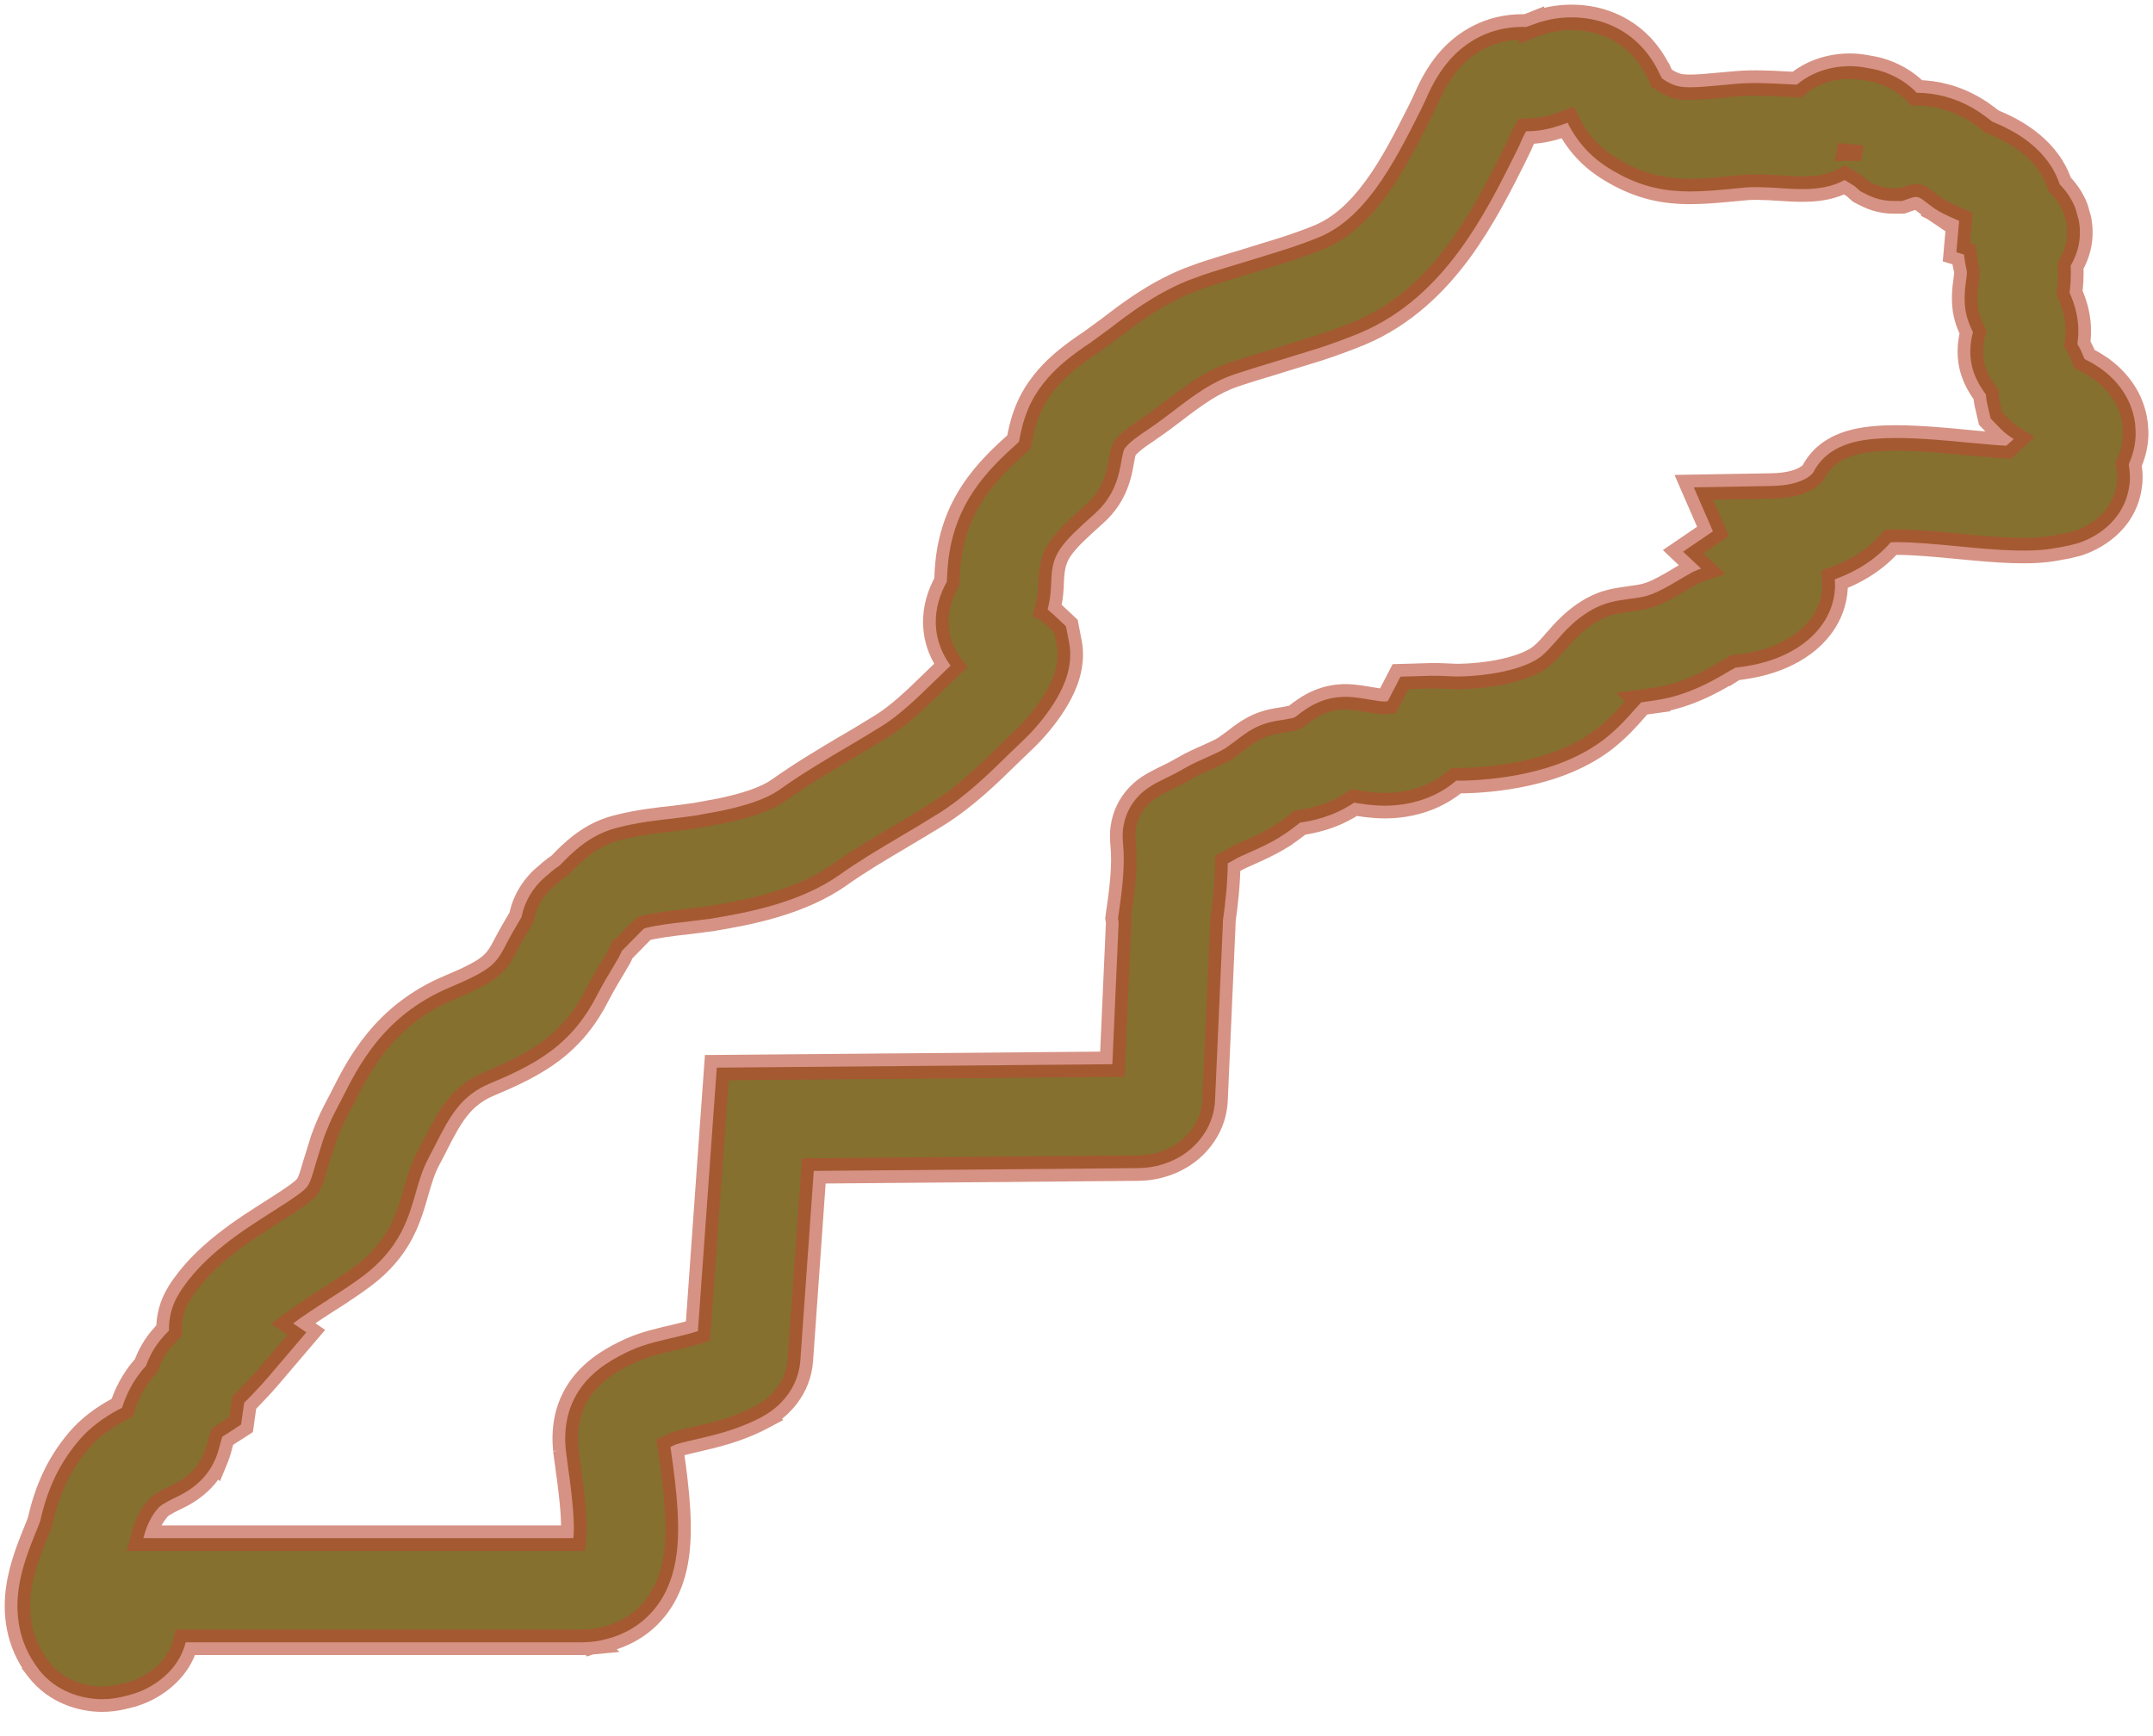
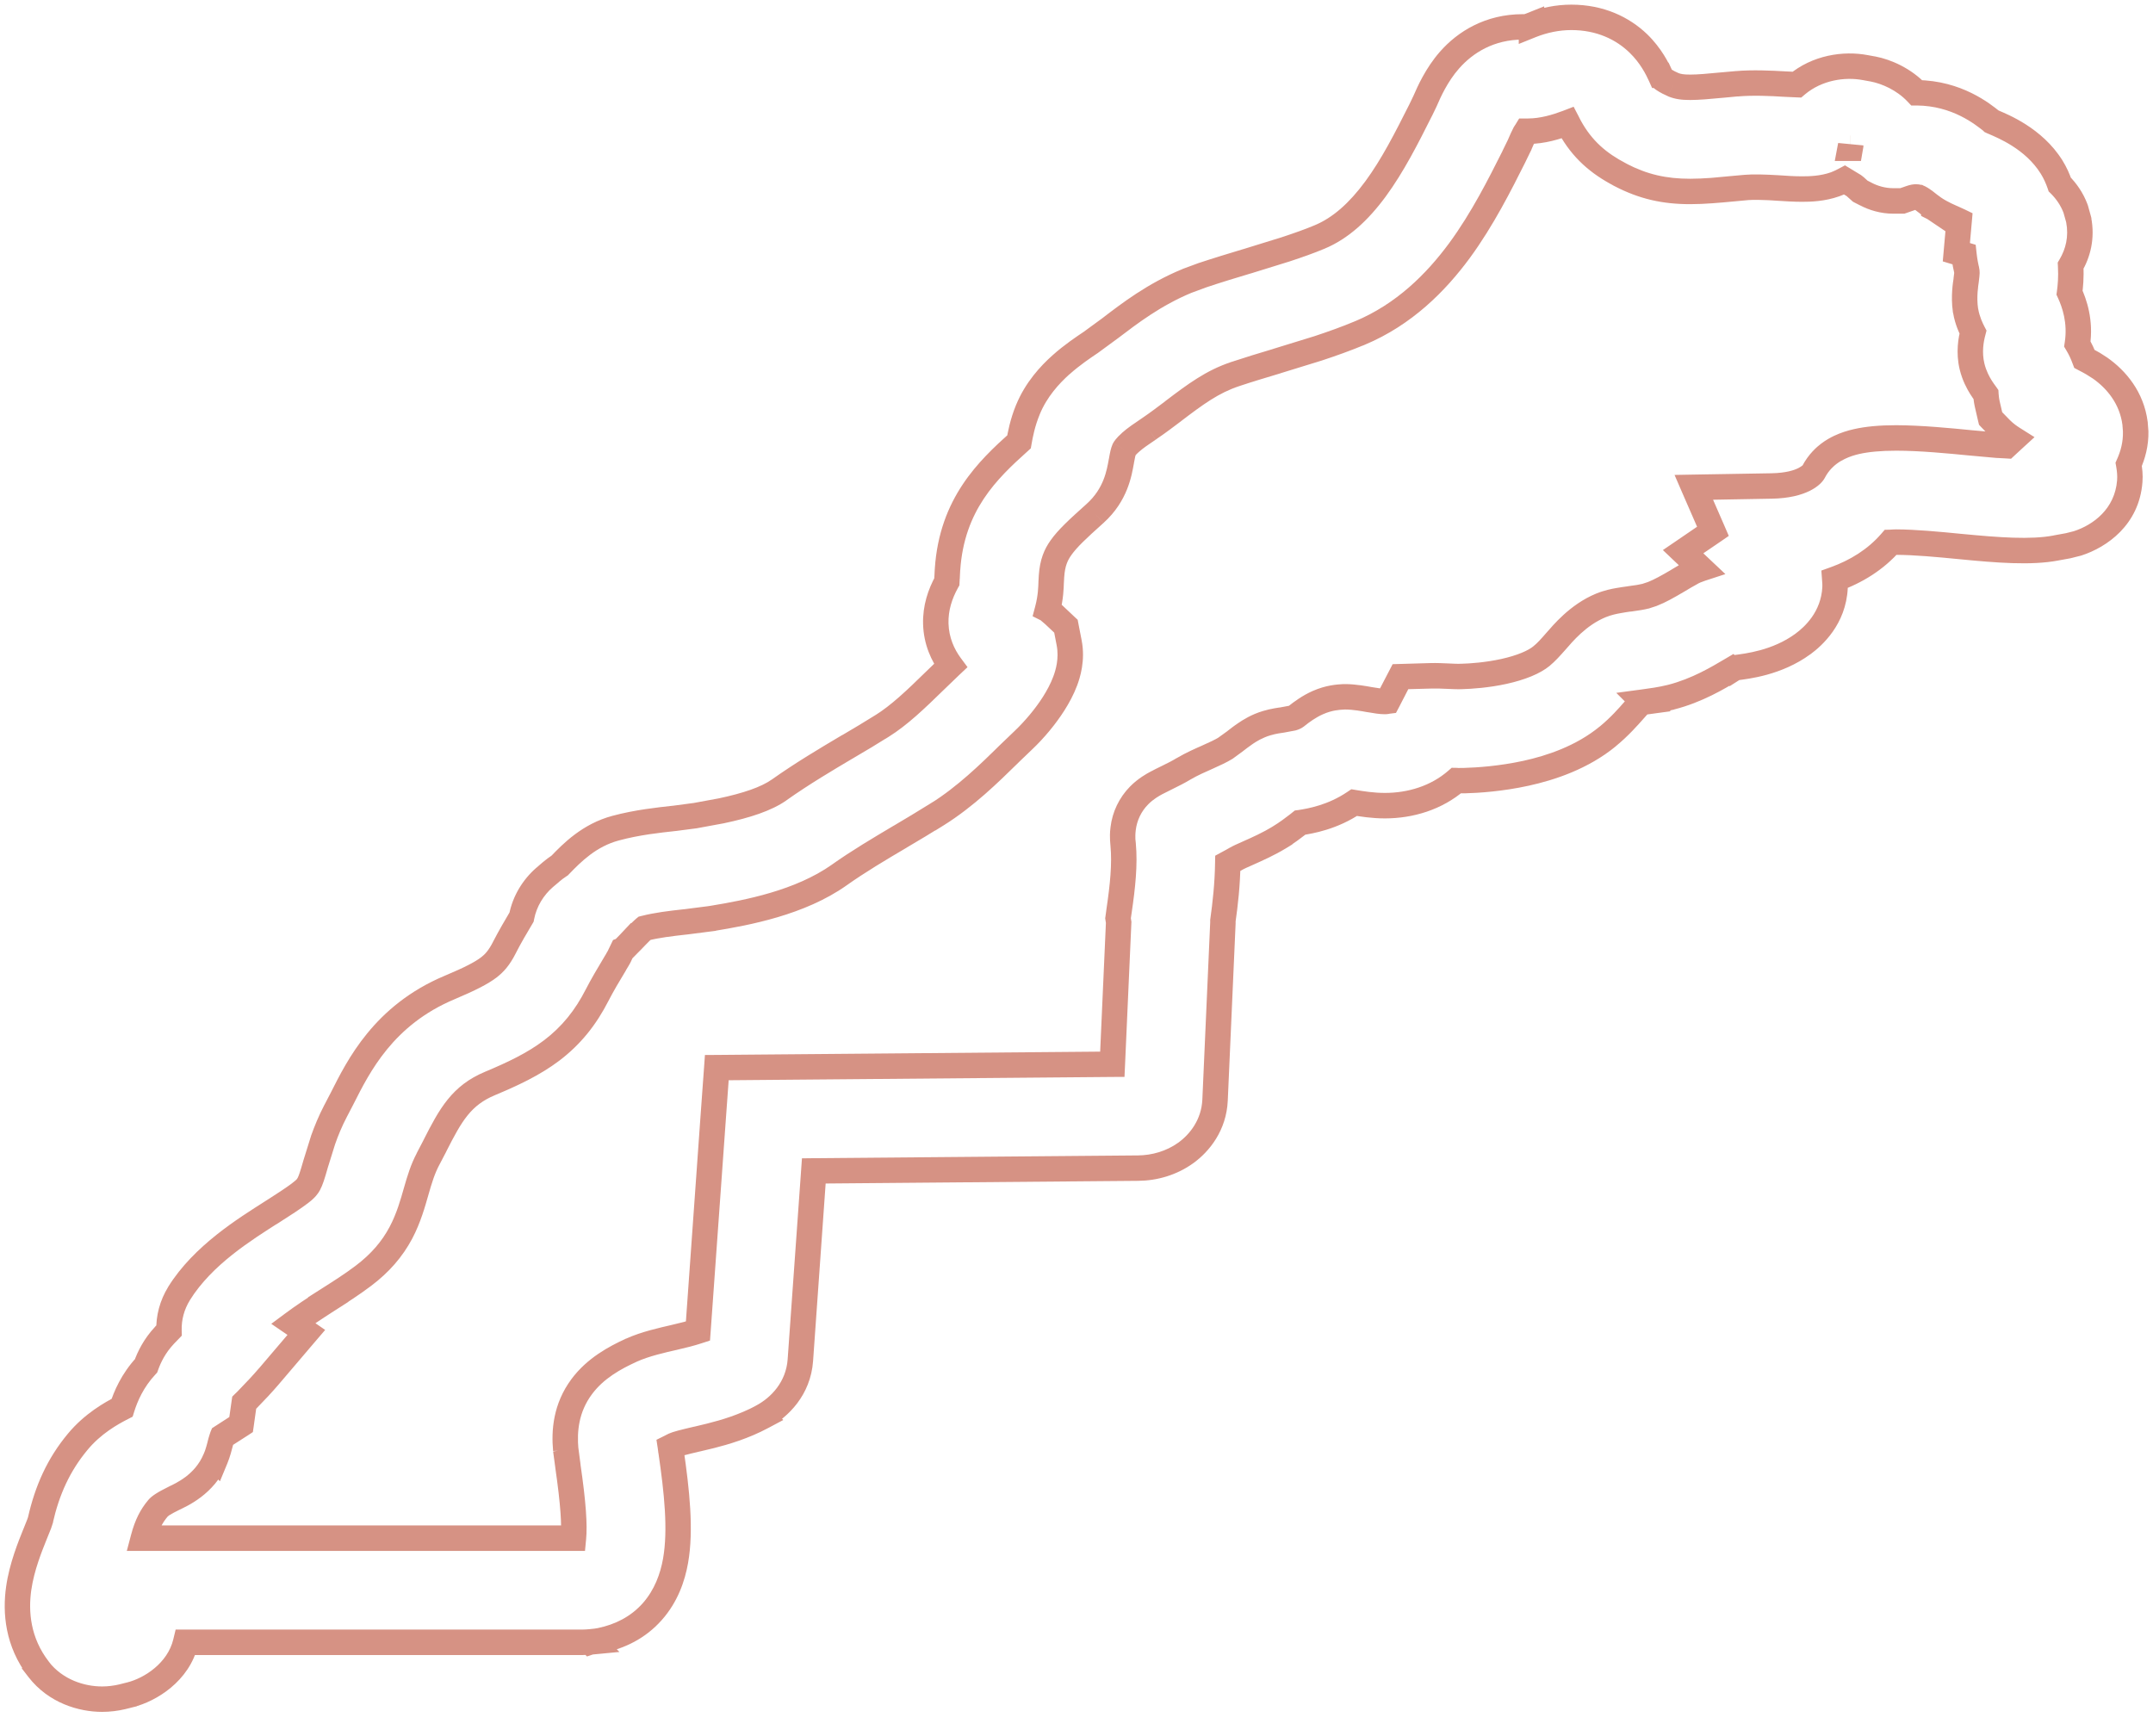
<svg xmlns="http://www.w3.org/2000/svg" width="31" height="25" viewBox="0 0 31 25" fill="none">
-   <path d="M22.625 0.25C23.039 0.25 23.363 0.407 23.59 0.626C23.773 0.802 23.867 0.998 23.906 1.084H23.908L23.919 1.107C23.925 1.119 23.929 1.126 23.931 1.128C23.933 1.13 23.934 1.131 23.935 1.132C23.939 1.135 23.959 1.153 24.025 1.188L24.093 1.22C24.16 1.246 24.224 1.257 24.336 1.257C24.453 1.257 24.598 1.244 24.803 1.225H24.804L25.005 1.206H25.008C25.231 1.187 25.5 1.199 25.7 1.211H25.701C25.771 1.215 25.825 1.217 25.872 1.219C26.163 0.974 26.551 0.915 26.86 0.974L26.969 0.994H26.97C27.164 1.031 27.413 1.141 27.598 1.336C28.179 1.34 28.549 1.644 28.68 1.748H28.679L28.68 1.749C28.689 1.753 28.7 1.757 28.712 1.763C28.831 1.815 29.282 1.992 29.539 2.403L29.54 2.404C29.593 2.49 29.63 2.576 29.658 2.657C29.752 2.751 29.833 2.866 29.885 3.006L29.93 3.166V3.167C29.979 3.422 29.921 3.645 29.814 3.826C29.824 3.994 29.81 4.128 29.798 4.215C29.867 4.364 29.961 4.627 29.911 4.953C29.955 5.027 29.988 5.1 30.013 5.169C30.056 5.191 30.097 5.213 30.138 5.236L30.239 5.301C30.473 5.465 30.694 5.729 30.742 6.096L30.75 6.211C30.755 6.395 30.709 6.555 30.65 6.687C30.663 6.763 30.672 6.844 30.666 6.931C30.626 7.442 30.239 7.72 29.914 7.824L29.779 7.858L29.603 7.891C29.24 7.96 28.763 7.922 28.227 7.87H28.226C27.911 7.839 27.57 7.807 27.303 7.807C27.274 7.807 27.247 7.809 27.223 7.81C27.006 8.059 26.725 8.232 26.418 8.342C26.42 8.38 26.424 8.42 26.422 8.46C26.401 8.902 26.107 9.165 25.96 9.272L25.959 9.273C25.585 9.547 25.153 9.593 24.994 9.614C24.99 9.615 24.986 9.616 24.983 9.616C24.97 9.624 24.956 9.632 24.942 9.641L24.931 9.647L24.93 9.646C24.739 9.759 24.437 9.943 24.061 10.039C23.912 10.077 23.765 10.096 23.664 10.109L23.665 10.11C23.652 10.112 23.64 10.113 23.629 10.114C23.623 10.121 23.616 10.129 23.608 10.138L23.531 10.224C23.451 10.314 23.319 10.465 23.15 10.604C22.779 10.909 22.325 11.058 21.973 11.135C21.61 11.214 21.275 11.236 21.085 11.241H21.024C21.021 11.241 21.018 11.242 21.016 11.242H21.004C20.993 11.242 20.981 11.24 20.969 11.24C20.68 11.49 20.307 11.601 19.941 11.602C19.764 11.602 19.602 11.575 19.498 11.558C19.188 11.768 18.871 11.823 18.718 11.846C18.713 11.849 18.708 11.854 18.703 11.858L18.699 11.862C18.62 11.923 18.529 11.992 18.424 12.056V12.057C18.267 12.153 18.1 12.227 17.982 12.279C17.871 12.329 17.833 12.345 17.804 12.362C17.762 12.388 17.718 12.41 17.678 12.432C17.674 12.733 17.642 13.018 17.608 13.257V13.29L17.495 15.842C17.479 16.198 17.276 16.456 17.073 16.602C16.869 16.749 16.625 16.819 16.387 16.821L11.717 16.861L11.524 19.587C11.495 19.994 11.227 20.267 10.973 20.401L10.974 20.402C10.71 20.543 10.443 20.623 10.231 20.676L10.04 20.722C9.83 20.77 9.744 20.793 9.709 20.81C9.687 20.819 9.669 20.83 9.653 20.838C9.655 20.854 9.658 20.873 9.661 20.893L9.662 20.895C9.745 21.472 9.806 22.03 9.727 22.476C9.684 22.716 9.592 22.981 9.392 23.207C9.185 23.441 8.92 23.566 8.652 23.622L8.646 23.624C8.608 23.631 8.563 23.637 8.513 23.642L8.514 23.643C8.512 23.643 8.508 23.642 8.504 23.643L8.501 23.644L8.5 23.643C8.474 23.645 8.425 23.649 8.382 23.649H2.673C2.57 24.08 2.164 24.332 1.875 24.404L1.875 24.405L1.767 24.432L1.764 24.433C1.668 24.456 1.569 24.468 1.47 24.468C1.175 24.468 0.801 24.356 0.556 24.039L0.557 24.038C0.253 23.646 0.221 23.213 0.269 22.874C0.314 22.56 0.435 22.266 0.503 22.096C0.529 22.031 0.548 21.988 0.563 21.946C0.576 21.911 0.581 21.895 0.582 21.893V21.891C0.679 21.459 0.842 21.095 1.118 20.764C1.334 20.502 1.6 20.352 1.758 20.271C1.809 20.108 1.907 19.878 2.103 19.668C2.149 19.536 2.228 19.38 2.364 19.233L2.372 19.225L2.38 19.216L2.433 19.161C2.428 18.975 2.477 18.79 2.577 18.629L2.578 18.627C2.922 18.071 3.532 17.698 3.917 17.451H3.918C4.09 17.342 4.219 17.258 4.326 17.178L4.327 17.177C4.408 17.116 4.432 17.077 4.447 17.049C4.474 16.998 4.496 16.933 4.547 16.753L4.653 16.413C4.698 16.284 4.757 16.14 4.835 15.991L4.928 15.812C5.157 15.361 5.52 14.62 6.474 14.22C6.778 14.092 6.934 14.009 7.037 13.932C7.118 13.87 7.186 13.796 7.263 13.645V13.644C7.337 13.499 7.43 13.339 7.51 13.205C7.554 12.975 7.68 12.775 7.841 12.636L7.842 12.635L7.924 12.565L7.926 12.562C7.97 12.525 8.015 12.491 8.06 12.462C8.236 12.279 8.485 12.027 8.866 11.925C9.178 11.841 9.487 11.809 9.703 11.785L10.01 11.745L10.39 11.675C10.747 11.599 11.033 11.506 11.218 11.375C11.555 11.136 11.899 10.933 12.203 10.753L12.206 10.752C12.378 10.651 12.537 10.555 12.696 10.456H12.697C12.949 10.298 13.18 10.077 13.467 9.797C13.538 9.727 13.612 9.656 13.687 9.585C13.576 9.435 13.481 9.232 13.474 8.981C13.468 8.756 13.536 8.552 13.633 8.377C13.634 8.372 13.634 8.367 13.634 8.361C13.635 8.347 13.635 8.333 13.636 8.314L13.637 8.308L13.642 8.208L13.643 8.198C13.706 7.261 14.221 6.767 14.672 6.362C14.69 6.263 14.721 6.089 14.8 5.898C14.92 5.608 15.117 5.396 15.276 5.254C15.438 5.11 15.608 4.996 15.705 4.932L15.987 4.725C16.259 4.517 16.617 4.24 17.096 4.043L17.31 3.964C17.527 3.891 17.751 3.824 17.955 3.763L18.513 3.59C18.687 3.533 18.85 3.475 19.002 3.412C19.301 3.286 19.561 3.052 19.805 2.721C20.053 2.384 20.251 1.993 20.456 1.586L20.521 1.45C20.575 1.326 20.683 1.08 20.87 0.867C21.099 0.606 21.449 0.387 21.927 0.387H21.94L21.953 0.388L21.972 0.389C21.988 0.384 22.015 0.376 22.051 0.361V0.362C22.232 0.29 22.426 0.25 22.625 0.25ZM22.571 1.767C22.41 1.828 22.209 1.89 22 1.89H21.976C21.97 1.899 21.962 1.909 21.955 1.923C21.932 1.964 21.913 2.01 21.884 2.076L21.878 2.09L21.872 2.103L21.8 2.25L21.795 2.261C21.6 2.65 21.348 3.154 21.013 3.609C20.674 4.07 20.217 4.528 19.581 4.795H19.581C19.387 4.876 19.183 4.949 18.98 5.016L18.386 5.199C18.18 5.261 17.977 5.323 17.785 5.387L17.783 5.388C17.459 5.495 17.216 5.673 16.894 5.919L16.892 5.921C16.794 5.995 16.67 6.09 16.541 6.177L16.538 6.18C16.432 6.25 16.347 6.308 16.275 6.372C16.209 6.431 16.191 6.464 16.188 6.469L16.186 6.473C16.172 6.507 16.164 6.542 16.146 6.642L16.145 6.647C16.116 6.803 16.069 7.123 15.767 7.394L15.766 7.395C15.51 7.624 15.372 7.753 15.277 7.887C15.203 7.991 15.153 8.103 15.14 8.298L15.135 8.389C15.133 8.451 15.13 8.602 15.084 8.777L15.085 8.778L15.171 8.852L15.348 9.018L15.394 9.255C15.441 9.498 15.374 9.708 15.337 9.807C15.292 9.927 15.23 10.039 15.171 10.132C15.053 10.318 14.896 10.507 14.736 10.658L14.734 10.66C14.663 10.727 14.591 10.796 14.515 10.87V10.871C14.248 11.132 13.904 11.471 13.492 11.729L13.491 11.727C13.315 11.838 13.141 11.943 12.964 12.046C12.654 12.23 12.363 12.402 12.085 12.6L12.084 12.601C11.519 12.999 10.762 13.142 10.252 13.226L10.249 13.227L9.868 13.275C9.648 13.3 9.458 13.322 9.28 13.367C9.267 13.377 9.249 13.394 9.22 13.422C9.187 13.454 9.148 13.495 9.096 13.549L9.09 13.555L9.089 13.554L9.059 13.586L8.968 13.679L8.96 13.682L8.922 13.761C8.915 13.777 8.907 13.79 8.902 13.8C8.9 13.803 8.898 13.806 8.896 13.809L8.89 13.819L8.859 13.872L8.854 13.881C8.764 14.029 8.666 14.196 8.599 14.327C8.433 14.653 8.227 14.911 7.943 15.127C7.679 15.327 7.373 15.469 7.054 15.602C6.645 15.774 6.489 16.05 6.263 16.496L6.261 16.501L6.168 16.679L6.166 16.686C6.086 16.836 6.043 16.978 5.989 17.167C5.946 17.317 5.886 17.538 5.773 17.751C5.648 17.986 5.473 18.19 5.229 18.374C5.066 18.497 4.885 18.612 4.725 18.714L4.726 18.715C4.522 18.845 4.356 18.956 4.221 19.057L4.411 19.186L3.87 19.821C3.786 19.92 3.68 20.034 3.548 20.168L3.545 20.171L3.516 20.199L3.471 20.514L3.201 20.689C3.198 20.694 3.196 20.702 3.192 20.714C3.185 20.737 3.178 20.762 3.167 20.807L3.164 20.818C3.162 20.825 3.138 20.924 3.103 21.007L3.102 21.006C2.946 21.383 2.604 21.526 2.505 21.575H2.504C2.426 21.614 2.381 21.638 2.34 21.665C2.304 21.689 2.285 21.706 2.275 21.719L2.272 21.723C2.182 21.83 2.116 21.952 2.064 22.149H8.256C8.274 21.965 8.255 21.65 8.177 21.113L8.146 20.876V20.877C8.121 20.608 8.147 20.275 8.375 19.968C8.573 19.702 8.856 19.55 9.086 19.444L9.088 19.443C9.292 19.351 9.549 19.296 9.704 19.26C9.838 19.229 9.95 19.2 10.049 19.168L10.271 16.064L10.321 15.374L11.013 15.368L16.016 15.325L16.107 13.283L16.098 13.223L16.114 13.111C16.164 12.767 16.198 12.445 16.171 12.16C16.171 12.151 16.167 12.122 16.166 12.092C16.164 12.06 16.163 12.002 16.171 11.933C16.193 11.754 16.271 11.586 16.403 11.453C16.499 11.356 16.604 11.299 16.644 11.277C16.694 11.25 16.754 11.221 16.804 11.196C16.896 11.152 16.966 11.116 17.033 11.076L17.038 11.073C17.161 11 17.301 10.94 17.373 10.908C17.495 10.854 17.578 10.815 17.643 10.775L17.786 10.672C17.819 10.646 17.876 10.601 17.934 10.562C17.988 10.525 18.097 10.455 18.239 10.413C18.339 10.383 18.446 10.37 18.461 10.368L18.611 10.34C18.639 10.332 18.653 10.323 18.663 10.315C18.743 10.251 18.849 10.173 18.975 10.117C19.134 10.047 19.268 10.039 19.335 10.035L19.354 10.034H19.373C19.498 10.034 19.654 10.063 19.706 10.072C19.823 10.092 19.884 10.102 19.941 10.102C19.958 10.101 19.972 10.098 19.982 10.097L20.165 9.744L20.609 9.731C20.681 9.73 20.769 9.733 20.857 9.737H20.856C20.921 9.74 20.964 9.742 21.004 9.742H21.005C21.011 9.742 21.018 9.741 21.025 9.741H21.044C21.179 9.737 21.412 9.721 21.652 9.669C21.904 9.614 22.092 9.533 22.196 9.447L22.198 9.445C22.261 9.393 22.318 9.33 22.406 9.231C22.497 9.128 22.718 8.855 23.051 8.718C23.152 8.677 23.249 8.658 23.297 8.649C23.354 8.639 23.416 8.63 23.46 8.624H23.463C23.568 8.61 23.636 8.6 23.691 8.586L23.794 8.552C23.896 8.512 24.006 8.451 24.16 8.36C24.224 8.321 24.292 8.282 24.357 8.246L24.38 8.233L24.404 8.223C24.435 8.208 24.466 8.197 24.493 8.188L24.234 7.944L24.664 7.651L24.388 7.018L25.51 6.998C25.965 6.99 26.098 6.823 26.111 6.798C26.185 6.653 26.288 6.568 26.332 6.534C26.39 6.491 26.445 6.461 26.487 6.441C26.571 6.401 26.657 6.375 26.732 6.358C26.885 6.324 27.073 6.307 27.303 6.307C27.658 6.307 28.076 6.348 28.372 6.377L28.758 6.411C28.805 6.415 28.849 6.415 28.889 6.418L28.994 6.322C28.942 6.29 28.871 6.241 28.807 6.176L28.662 6.026L28.615 5.823C28.601 5.762 28.596 5.711 28.594 5.681C28.571 5.648 28.545 5.613 28.523 5.577C28.484 5.513 28.426 5.41 28.394 5.275C28.346 5.073 28.379 4.889 28.408 4.782C28.386 4.74 28.325 4.616 28.302 4.477V4.478C28.302 4.476 28.302 4.474 28.301 4.473C28.301 4.471 28.301 4.469 28.3 4.467V4.466C28.271 4.272 28.303 4.083 28.31 4.032C28.318 3.971 28.32 3.949 28.321 3.93C28.321 3.916 28.32 3.901 28.315 3.881L28.314 3.878C28.312 3.87 28.289 3.77 28.278 3.665L28.169 3.632L28.209 3.181C28.179 3.166 28.148 3.153 28.107 3.135H28.106C28.09 3.128 27.956 3.071 27.854 3.002V3.003C27.851 3.001 27.849 2.999 27.846 2.997L27.844 2.996V2.995C27.799 2.964 27.756 2.929 27.748 2.923H27.747C27.689 2.877 27.665 2.86 27.641 2.849C27.625 2.841 27.61 2.836 27.586 2.836C27.573 2.836 27.55 2.838 27.51 2.852L27.389 2.894H27.261C27.111 2.894 26.974 2.851 26.867 2.795L26.785 2.753L26.716 2.691C26.713 2.688 26.706 2.683 26.696 2.675L26.559 2.592C26.517 2.614 26.473 2.636 26.424 2.653C26.244 2.717 26.064 2.723 25.948 2.723C25.827 2.723 25.702 2.714 25.607 2.708V2.707C25.409 2.695 25.242 2.691 25.142 2.699L24.942 2.718L24.943 2.719C24.76 2.736 24.538 2.757 24.336 2.757C23.966 2.757 23.66 2.689 23.331 2.518L23.33 2.517C23.016 2.353 22.783 2.153 22.603 1.829L22.594 1.813L22.586 1.797L22.571 1.767ZM26.639 2.135H26.64L26.647 2.095V2.094L26.639 2.135Z" fill="#85702F" />
-   <path d="M22.625 0.25L22.625 0.067H22.625L22.625 0.25ZM23.59 0.626L23.718 0.494L23.718 0.494L23.59 0.626ZM23.906 1.084L23.739 1.159L23.788 1.267H23.906V1.084ZM23.908 1.084L24.074 1.008L24.025 0.901H23.908V1.084ZM23.919 1.107L23.752 1.184L23.756 1.192L23.76 1.199L23.919 1.107ZM23.931 1.128L23.786 1.239L23.787 1.241L23.931 1.128ZM23.935 1.132L23.811 1.266L23.811 1.267L23.935 1.132ZM24.025 1.188L23.94 1.35L23.947 1.353L24.025 1.188ZM24.093 1.22L24.015 1.386L24.025 1.39L24.093 1.22ZM24.336 1.257L24.336 1.44H24.337L24.336 1.257ZM24.803 1.225V1.041H24.795L24.786 1.042L24.803 1.225ZM24.804 1.225V1.408H24.813L24.821 1.407L24.804 1.225ZM25.005 1.206V1.023H24.997L24.989 1.024L25.005 1.206ZM25.008 1.206V1.389H25.016L25.024 1.389L25.008 1.206ZM25.7 1.211L25.688 1.394H25.7V1.211ZM25.701 1.211L25.712 1.028H25.701V1.211ZM25.872 1.219L25.864 1.402L25.935 1.405L25.989 1.359L25.872 1.219ZM26.86 0.974L26.826 1.154L26.826 1.154L26.86 0.974ZM26.969 0.994L26.936 1.174L26.952 1.177H26.969V0.994ZM26.97 0.994L27.005 0.814L26.988 0.811H26.97V0.994ZM27.598 1.336L27.465 1.462L27.519 1.519L27.597 1.519L27.598 1.336ZM28.68 1.748V1.931H29.205L28.794 1.605L28.68 1.748ZM28.679 1.748V1.565H28.237L28.55 1.878L28.679 1.748ZM28.68 1.749L28.551 1.879L28.575 1.902L28.605 1.916L28.68 1.749ZM28.712 1.763L28.638 1.93L28.638 1.93L28.712 1.763ZM29.539 2.403L29.383 2.5L29.394 2.518L29.409 2.533L29.539 2.403ZM29.54 2.404L29.695 2.308L29.684 2.29L29.669 2.275L29.54 2.404ZM29.658 2.657L29.484 2.716L29.498 2.757L29.529 2.787L29.658 2.657ZM29.885 3.006L30.062 2.956L30.059 2.949L30.057 2.942L29.885 3.006ZM29.93 3.166H30.113V3.141L30.107 3.117L29.93 3.166ZM29.93 3.167H29.747V3.184L29.75 3.201L29.93 3.167ZM29.814 3.826L29.656 3.733L29.628 3.781L29.631 3.837L29.814 3.826ZM29.798 4.215L29.617 4.191L29.61 4.243L29.632 4.291L29.798 4.215ZM29.911 4.953L29.73 4.925L29.72 4.991L29.754 5.048L29.911 4.953ZM30.013 5.169L29.841 5.232L29.866 5.298L29.928 5.331L30.013 5.169ZM30.138 5.236L30.237 5.082L30.23 5.078L30.138 5.236ZM30.239 5.301L30.344 5.151L30.338 5.147L30.239 5.301ZM30.742 6.096L30.925 6.082L30.923 6.072L30.742 6.096ZM30.75 6.211L30.934 6.207L30.933 6.197L30.75 6.211ZM30.65 6.687L30.483 6.611L30.46 6.663L30.47 6.719L30.65 6.687ZM30.666 6.931L30.483 6.917L30.483 6.917L30.666 6.931ZM29.914 7.824L29.959 8.002L29.97 7.999L29.914 7.824ZM29.779 7.858L29.812 8.039L29.824 8.036L29.779 7.858ZM29.603 7.891L29.57 7.71L29.569 7.711L29.603 7.891ZM28.227 7.87L28.245 7.688L28.236 7.687H28.227V7.87ZM28.226 7.87L28.208 8.052L28.217 8.053H28.226V7.87ZM27.303 7.807L27.303 7.623H27.303L27.303 7.807ZM27.223 7.81L27.218 7.627L27.137 7.629L27.085 7.689L27.223 7.81ZM26.418 8.342L26.356 8.169L26.225 8.216L26.235 8.354L26.418 8.342ZM26.422 8.46L26.605 8.469V8.469L26.422 8.46ZM25.96 9.272L25.852 9.125L25.841 9.133L25.831 9.143L25.96 9.272ZM25.959 9.273L26.067 9.421L26.079 9.413L26.089 9.403L25.959 9.273ZM24.994 9.614L24.969 9.433L24.968 9.433L24.994 9.614ZM24.983 9.616L24.956 9.435L24.92 9.44L24.889 9.459L24.983 9.616ZM24.942 9.641L24.846 9.484L24.844 9.486L24.942 9.641ZM24.931 9.647L24.802 9.777L24.905 9.881L25.029 9.802L24.931 9.647ZM24.93 9.646L25.06 9.517L24.959 9.417L24.837 9.489L24.93 9.646ZM24.061 10.039L24.106 10.217L24.106 10.216L24.061 10.039ZM23.664 10.109L23.639 9.928L23.272 9.977L23.534 10.239L23.664 10.109ZM23.665 10.11L23.689 10.292L24.055 10.242L23.794 9.981L23.665 10.11ZM23.629 10.114L23.604 9.933L23.542 9.941L23.498 9.987L23.629 10.114ZM23.608 10.138L23.473 10.013L23.472 10.015L23.608 10.138ZM23.531 10.224L23.395 10.101L23.393 10.102L23.531 10.224ZM23.15 10.604L23.034 10.462L23.033 10.462L23.15 10.604ZM21.973 11.135L22.012 11.314L22.012 11.314L21.973 11.135ZM21.085 11.241V11.424L21.091 11.424L21.085 11.241ZM21.024 11.241V11.058L21.022 11.058L21.024 11.241ZM21.016 11.242V11.426L21.026 11.425L21.016 11.242ZM20.969 11.24L20.972 11.057L20.902 11.056L20.849 11.102L20.969 11.24ZM19.941 11.602L19.941 11.785H19.941L19.941 11.602ZM19.498 11.558L19.529 11.377L19.457 11.365L19.396 11.406L19.498 11.558ZM18.718 11.846L18.692 11.665L18.644 11.671L18.606 11.701L18.718 11.846ZM18.703 11.858L18.59 11.714L18.581 11.721L18.573 11.729L18.703 11.858ZM18.699 11.862L18.81 12.008L18.82 12L18.828 11.992L18.699 11.862ZM18.424 12.056L18.329 11.899L18.241 11.953V12.056H18.424ZM18.424 12.057L18.52 12.213L18.608 12.159V12.057H18.424ZM17.982 12.279L17.907 12.112L17.907 12.112L17.982 12.279ZM17.804 12.362L17.711 12.204L17.71 12.205L17.804 12.362ZM17.678 12.432L17.591 12.271L17.497 12.322L17.495 12.429L17.678 12.432ZM17.608 13.257L17.427 13.231L17.425 13.244V13.257H17.608ZM17.608 13.29L17.791 13.298V13.29H17.608ZM17.495 15.842L17.312 15.834V15.834L17.495 15.842ZM17.073 16.602L17.18 16.751L17.18 16.751L17.073 16.602ZM16.387 16.821L16.389 17.004L16.389 17.004L16.387 16.821ZM11.717 16.861L11.716 16.678L11.547 16.68L11.535 16.848L11.717 16.861ZM11.524 19.587L11.707 19.6L11.707 19.6L11.524 19.587ZM10.973 20.401L10.887 20.24L10.668 20.356L10.844 20.531L10.973 20.401ZM10.974 20.402L11.06 20.564L11.278 20.448L11.104 20.273L10.974 20.402ZM10.231 20.676L10.274 20.854L10.275 20.854L10.231 20.676ZM10.04 20.722L10.081 20.9L10.082 20.9L10.04 20.722ZM9.709 20.81L9.633 20.643L9.632 20.643L9.709 20.81ZM9.653 20.838L9.571 20.674L9.452 20.733L9.472 20.864L9.653 20.838ZM9.661 20.893L9.479 20.92L9.482 20.935L9.487 20.951L9.661 20.893ZM9.662 20.895L9.843 20.869L9.841 20.853L9.835 20.838L9.662 20.895ZM9.727 22.476L9.907 22.508L9.907 22.508L9.727 22.476ZM9.392 23.207L9.529 23.328L9.529 23.328L9.392 23.207ZM8.652 23.622L8.614 23.443L8.604 23.445L8.594 23.448L8.652 23.622ZM8.646 23.624L8.682 23.804L8.693 23.801L8.704 23.798L8.646 23.624ZM8.513 23.642L8.497 23.459L8.106 23.494L8.384 23.771L8.513 23.642ZM8.514 23.643L8.531 23.825L8.919 23.788L8.644 23.513L8.514 23.643ZM8.504 23.643L8.491 23.46L8.468 23.462L8.446 23.469L8.504 23.643ZM8.501 23.644L8.372 23.773L8.452 23.853L8.559 23.817L8.501 23.644ZM8.5 23.643L8.63 23.513L8.57 23.453L8.485 23.46L8.5 23.643ZM8.382 23.649V23.833L8.382 23.833L8.382 23.649ZM2.673 23.649V23.466H2.529L2.495 23.607L2.673 23.649ZM1.875 24.404L1.831 24.227L1.782 24.239L1.746 24.275L1.875 24.404ZM1.875 24.405L1.918 24.583L1.968 24.571L2.004 24.535L1.875 24.405ZM1.767 24.432L1.723 24.254L1.716 24.256L1.709 24.258L1.767 24.432ZM1.764 24.433L1.807 24.611L1.815 24.609L1.822 24.606L1.764 24.433ZM1.47 24.468V24.651H1.47L1.47 24.468ZM0.556 24.039L0.427 23.91L0.313 24.024L0.411 24.151L0.556 24.039ZM0.557 24.038L0.687 24.168L0.801 24.053L0.702 23.926L0.557 24.038ZM0.269 22.874L0.088 22.848L0.088 22.848L0.269 22.874ZM0.503 22.096L0.673 22.164L0.673 22.164L0.503 22.096ZM0.563 21.946L0.735 22.01L0.735 22.01L0.563 21.946ZM0.582 21.893L0.758 21.941L0.765 21.917V21.893H0.582ZM0.582 21.891L0.403 21.85L0.398 21.87V21.891H0.582ZM1.118 20.764L1.258 20.881L1.259 20.88L1.118 20.764ZM1.758 20.271L1.842 20.435L1.91 20.4L1.933 20.326L1.758 20.271ZM2.103 19.668L2.237 19.793L2.263 19.765L2.276 19.729L2.103 19.668ZM2.364 19.233L2.498 19.358L2.501 19.355L2.364 19.233ZM2.372 19.225L2.242 19.095L2.235 19.103L2.372 19.225ZM2.38 19.216L2.51 19.345L2.512 19.343L2.38 19.216ZM2.433 19.161L2.565 19.288L2.618 19.233L2.616 19.156L2.433 19.161ZM2.577 18.629L2.733 18.725L2.737 18.718L2.74 18.711L2.577 18.629ZM2.578 18.627L2.422 18.53L2.418 18.538L2.414 18.545L2.578 18.627ZM3.917 17.451V17.268H3.864L3.819 17.297L3.917 17.451ZM3.918 17.451V17.634H3.972L4.017 17.606L3.918 17.451ZM4.326 17.178L4.436 17.324L4.446 17.316L4.455 17.307L4.326 17.178ZM4.327 17.177L4.216 17.03L4.206 17.038L4.197 17.047L4.327 17.177ZM4.447 17.049L4.609 17.135L4.609 17.134L4.447 17.049ZM4.547 16.753L4.372 16.699L4.371 16.702L4.547 16.753ZM4.653 16.413L4.48 16.352L4.478 16.359L4.653 16.413ZM4.835 15.991L4.998 16.076L4.998 16.076L4.835 15.991ZM4.928 15.812L5.091 15.897L5.092 15.895L4.928 15.812ZM6.474 14.22L6.403 14.051L6.403 14.051L6.474 14.22ZM7.037 13.932L7.147 14.078L7.147 14.078L7.037 13.932ZM7.263 13.645L7.426 13.728L7.446 13.689V13.645H7.263ZM7.263 13.644L7.1 13.56L7.08 13.599V13.644H7.263ZM7.51 13.205L7.668 13.299L7.684 13.271L7.69 13.239L7.51 13.205ZM7.841 12.636L7.961 12.775L7.971 12.765L7.841 12.636ZM7.842 12.635L7.723 12.495L7.713 12.505L7.842 12.635ZM7.924 12.565L8.044 12.704L8.054 12.694L7.924 12.565ZM7.926 12.562L7.807 12.423L7.802 12.428L7.797 12.433L7.926 12.562ZM8.06 12.462L8.16 12.616L8.178 12.604L8.192 12.589L8.06 12.462ZM8.866 11.925L8.913 12.102L8.913 12.102L8.866 11.925ZM9.703 11.785L9.723 11.967L9.726 11.967L9.703 11.785ZM10.01 11.745L10.034 11.927L10.044 11.925L10.01 11.745ZM10.39 11.675L10.424 11.855L10.428 11.854L10.39 11.675ZM11.218 11.375L11.324 11.525L11.324 11.524L11.218 11.375ZM12.203 10.753L12.145 10.579L12.126 10.585L12.109 10.595L12.203 10.753ZM12.206 10.752L12.264 10.926L12.282 10.92L12.298 10.91L12.206 10.752ZM12.696 10.456V10.273H12.643L12.599 10.301L12.696 10.456ZM12.697 10.456V10.639H12.749L12.794 10.611L12.697 10.456ZM13.467 9.797L13.595 9.928L13.595 9.928L13.467 9.797ZM13.687 9.585L13.813 9.718L13.931 9.607L13.834 9.476L13.687 9.585ZM13.474 8.981L13.291 8.986L13.291 8.986L13.474 8.981ZM13.633 8.377L13.793 8.466L13.814 8.429L13.816 8.388L13.633 8.377ZM13.634 8.361L13.817 8.371V8.371L13.634 8.361ZM13.636 8.314L13.455 8.289L13.454 8.297L13.453 8.306L13.636 8.314ZM13.637 8.308L13.819 8.334L13.82 8.325L13.82 8.317L13.637 8.308ZM13.642 8.208L13.46 8.19L13.459 8.199L13.642 8.208ZM13.643 8.198L13.825 8.216L13.826 8.21L13.643 8.198ZM14.672 6.362L14.795 6.499L14.842 6.456L14.853 6.394L14.672 6.362ZM14.8 5.898L14.97 5.969L14.97 5.968L14.8 5.898ZM15.276 5.254L15.154 5.117L15.154 5.117L15.276 5.254ZM15.705 4.932L15.806 5.084L15.813 5.079L15.705 4.932ZM15.987 4.725L16.095 4.872L16.098 4.87L15.987 4.725ZM17.096 4.043L17.033 3.871L17.027 3.874L17.096 4.043ZM17.31 3.964L17.252 3.79L17.247 3.792L17.31 3.964ZM17.955 3.763L18.007 3.938L18.009 3.938L17.955 3.763ZM18.513 3.59L18.567 3.765L18.57 3.764L18.513 3.59ZM19.002 3.412L19.072 3.581L19.072 3.581L19.002 3.412ZM19.805 2.721L19.953 2.829L19.953 2.829L19.805 2.721ZM20.456 1.586L20.619 1.668L20.621 1.665L20.456 1.586ZM20.521 1.45L20.686 1.53L20.689 1.523L20.521 1.45ZM20.87 0.867L20.732 0.746L20.732 0.746L20.87 0.867ZM21.94 0.387L21.954 0.204H21.94V0.387ZM21.953 0.388L21.939 0.57L21.944 0.571L21.953 0.388ZM21.972 0.389L21.963 0.572L21.993 0.573L22.022 0.565L21.972 0.389ZM22.051 0.361H22.234V0.091L21.984 0.191L22.051 0.361ZM22.051 0.362H21.868V0.633L22.119 0.532L22.051 0.362ZM22.571 1.767L22.734 1.683L22.658 1.537L22.505 1.596L22.571 1.767ZM22 1.89V2.073H22.001L22 1.89ZM21.976 1.89V1.706H21.874L21.82 1.794L21.976 1.89ZM21.955 1.923L21.793 1.836L21.793 1.837L21.955 1.923ZM21.884 2.076L21.716 2.003L21.716 2.004L21.884 2.076ZM21.878 2.09L22.04 2.177L22.044 2.169L22.047 2.162L21.878 2.09ZM21.872 2.103L21.71 2.016L21.707 2.023L21.872 2.103ZM21.8 2.25L21.635 2.17L21.634 2.174L21.8 2.25ZM21.795 2.261L21.959 2.343L21.962 2.337L21.795 2.261ZM21.013 3.609L21.161 3.718L21.161 3.718L21.013 3.609ZM19.581 4.795V4.978H19.618L19.652 4.964L19.581 4.795ZM19.581 4.795V4.612H19.544L19.51 4.626L19.581 4.795ZM18.98 5.016L19.034 5.191L19.037 5.19L18.98 5.016ZM18.386 5.199L18.439 5.375L18.44 5.374L18.386 5.199ZM17.785 5.387L17.727 5.213L17.714 5.217L17.703 5.223L17.785 5.387ZM17.783 5.388L17.84 5.561L17.853 5.557L17.865 5.552L17.783 5.388ZM16.894 5.919L16.783 5.773L16.773 5.781L16.765 5.789L16.894 5.919ZM16.892 5.921L17.003 6.067L17.013 6.059L17.022 6.05L16.892 5.921ZM16.541 6.177L16.439 6.025L16.432 6.03L16.541 6.177ZM16.538 6.18L16.64 6.332L16.648 6.326L16.538 6.18ZM16.275 6.372L16.153 6.235L16.153 6.236L16.275 6.372ZM16.188 6.469L16.027 6.38L16.024 6.387L16.188 6.469ZM16.186 6.473L16.022 6.391L16.017 6.403L16.186 6.473ZM16.146 6.642L15.966 6.61L15.965 6.611L16.146 6.642ZM16.145 6.647L16.325 6.681L16.326 6.678L16.145 6.647ZM15.767 7.394L15.645 7.257L15.638 7.264L15.767 7.394ZM15.766 7.395L15.889 7.531L15.896 7.524L15.766 7.395ZM15.277 7.887L15.127 7.781L15.127 7.781L15.277 7.887ZM15.14 8.298L14.957 8.286L14.957 8.288L15.14 8.298ZM15.135 8.389L14.952 8.379L14.952 8.382L15.135 8.389ZM15.084 8.777L14.906 8.73L14.868 8.874L15.002 8.941L15.084 8.777ZM15.085 8.778L15.204 8.639L15.187 8.624L15.167 8.614L15.085 8.778ZM15.171 8.852L15.297 8.718L15.29 8.712L15.171 8.852ZM15.348 9.018L15.528 8.983L15.517 8.925L15.473 8.884L15.348 9.018ZM15.394 9.255L15.214 9.29L15.214 9.29L15.394 9.255ZM15.337 9.807L15.509 9.871L15.509 9.871L15.337 9.807ZM15.171 10.132L15.326 10.23L15.326 10.23L15.171 10.132ZM14.736 10.658L14.61 10.525L14.606 10.529L14.736 10.658ZM14.734 10.66L14.859 10.794L14.863 10.79L14.734 10.66ZM14.515 10.87L14.387 10.739L14.332 10.793V10.87H14.515ZM14.515 10.871L14.643 11.002L14.698 10.948V10.871H14.515ZM13.492 11.729L13.362 11.858L13.465 11.961L13.589 11.884L13.492 11.729ZM13.491 11.727L13.62 11.598L13.517 11.495L13.394 11.572L13.491 11.727ZM12.964 12.046L12.872 11.888L12.871 11.888L12.964 12.046ZM12.085 12.6L11.979 12.45L11.966 12.459L11.955 12.47L12.085 12.6ZM12.084 12.601L12.189 12.75L12.202 12.741L12.213 12.73L12.084 12.601ZM10.252 13.226L10.222 13.045L10.194 13.049L10.17 13.062L10.252 13.226ZM10.249 13.227L10.273 13.408L10.304 13.404L10.331 13.39L10.249 13.227ZM9.868 13.275L9.888 13.457L9.891 13.457L9.868 13.275ZM9.28 13.367L9.235 13.19L9.195 13.2L9.163 13.226L9.28 13.367ZM9.22 13.422L9.093 13.291L9.092 13.291L9.22 13.422ZM9.096 13.549L9.226 13.678L9.228 13.676L9.096 13.549ZM9.09 13.555L8.961 13.684L9.09 13.814L9.22 13.684L9.09 13.555ZM9.089 13.554L9.219 13.424L9.085 13.291L8.956 13.428L9.089 13.554ZM9.059 13.586L9.19 13.714L9.193 13.711L9.059 13.586ZM8.968 13.679L9.033 13.85L9.071 13.836L9.099 13.807L8.968 13.679ZM8.96 13.682L8.896 13.51L8.827 13.536L8.795 13.602L8.96 13.682ZM8.922 13.761L9.087 13.842L9.087 13.84L8.922 13.761ZM8.902 13.8L9.061 13.89L9.062 13.889L8.902 13.8ZM8.896 13.809L8.738 13.715L8.735 13.721L8.896 13.809ZM8.89 13.819L9.048 13.913L9.051 13.907L8.89 13.819ZM8.859 13.872L8.701 13.779L8.699 13.783L8.859 13.872ZM8.854 13.881L9.011 13.976L9.014 13.97L8.854 13.881ZM8.599 14.327L8.436 14.244L8.436 14.244L8.599 14.327ZM7.943 15.127L8.054 15.273L8.054 15.273L7.943 15.127ZM7.054 15.602L7.125 15.771L7.125 15.771L7.054 15.602ZM6.263 16.496L6.1 16.413L6.096 16.421L6.093 16.428L6.263 16.496ZM6.261 16.501L6.424 16.586L6.428 16.578L6.431 16.569L6.261 16.501ZM6.168 16.679L6.006 16.594L6 16.607L6.168 16.679ZM6.166 16.686L6.327 16.771L6.331 16.765L6.334 16.758L6.166 16.686ZM5.989 17.167L5.813 17.116L5.813 17.116L5.989 17.167ZM5.773 17.751L5.935 17.837L5.935 17.837L5.773 17.751ZM5.229 18.374L5.119 18.228L5.119 18.228L5.229 18.374ZM4.725 18.714L4.627 18.559L4.434 18.682L4.596 18.843L4.725 18.714ZM4.726 18.715L4.825 18.869L5.017 18.746L4.856 18.585L4.726 18.715ZM4.221 19.057L4.112 18.91L3.906 19.063L4.118 19.208L4.221 19.057ZM4.411 19.186L4.55 19.305L4.682 19.151L4.514 19.035L4.411 19.186ZM3.87 19.821L4.009 19.94L4.009 19.94L3.87 19.821ZM3.548 20.168L3.678 20.297L3.679 20.296L3.548 20.168ZM3.545 20.171L3.673 20.303L3.675 20.3L3.545 20.171ZM3.516 20.199L3.389 20.067L3.344 20.111L3.335 20.173L3.516 20.199ZM3.471 20.514L3.571 20.668L3.641 20.622L3.653 20.54L3.471 20.514ZM3.201 20.689L3.101 20.535L3.053 20.566L3.031 20.619L3.201 20.689ZM3.192 20.714L3.018 20.658L3.018 20.658L3.192 20.714ZM3.167 20.807L2.989 20.761L2.989 20.762L3.167 20.807ZM3.164 20.818L3.341 20.863L3.341 20.863L3.164 20.818ZM3.103 21.007L2.974 21.136L3.167 21.33L3.272 21.077L3.103 21.007ZM3.102 21.006L3.232 20.876L3.038 20.682L2.933 20.936L3.102 21.006ZM2.505 21.575V21.758H2.549L2.588 21.739L2.505 21.575ZM2.504 21.575V21.392H2.461L2.422 21.412L2.504 21.575ZM2.34 21.665L2.24 21.512L2.24 21.512L2.34 21.665ZM2.275 21.719L2.134 21.601L2.128 21.609L2.275 21.719ZM2.272 21.723L2.413 21.84L2.418 21.833L2.272 21.723ZM2.064 22.149L1.887 22.102L1.826 22.333H2.064V22.149ZM8.256 22.149V22.333H8.423L8.439 22.167L8.256 22.149ZM8.177 21.113L7.996 21.137L7.996 21.14L8.177 21.113ZM8.146 20.876L8.328 20.852L7.963 20.876H8.146ZM8.146 20.877L7.964 20.894L8.329 20.877H8.146ZM8.375 19.968L8.228 19.859L8.228 19.859L8.375 19.968ZM9.086 19.444L9.163 19.611L9.168 19.608L9.086 19.444ZM9.088 19.443L9.013 19.276L9.006 19.279L9.088 19.443ZM9.704 19.26L9.663 19.081L9.663 19.081L9.704 19.26ZM10.049 19.168L10.105 19.342L10.223 19.304L10.232 19.181L10.049 19.168ZM10.271 16.064L10.088 16.051L10.088 16.051L10.271 16.064ZM10.321 15.374L10.319 15.191L10.15 15.192L10.138 15.361L10.321 15.374ZM11.013 15.368L11.015 15.551H11.015L11.013 15.368ZM16.016 15.325L16.018 15.508L16.191 15.507L16.199 15.333L16.016 15.325ZM16.107 13.283L16.29 13.291L16.291 13.274L16.288 13.257L16.107 13.283ZM16.098 13.223L15.917 13.197L15.913 13.223L15.917 13.249L16.098 13.223ZM16.114 13.111L15.932 13.085L15.932 13.086L16.114 13.111ZM16.171 12.16L16.354 12.143L16.354 12.143L16.171 12.16ZM16.166 12.092L15.983 12.101L15.983 12.101L16.166 12.092ZM16.171 11.933L15.99 11.91L15.99 11.91L16.171 11.933ZM16.403 11.453L16.273 11.324L16.272 11.325L16.403 11.453ZM16.644 11.277L16.556 11.117L16.556 11.117L16.644 11.277ZM16.804 11.196L16.885 11.361L16.885 11.361L16.804 11.196ZM17.033 11.076L16.939 10.919L16.938 10.919L17.033 11.076ZM17.038 11.073L16.944 10.916L16.943 10.916L17.038 11.073ZM17.373 10.908L17.298 10.741L17.298 10.741L17.373 10.908ZM17.643 10.775L17.738 10.932L17.745 10.928L17.751 10.924L17.643 10.775ZM17.786 10.672L17.893 10.82L17.898 10.816L17.786 10.672ZM17.934 10.562L17.832 10.41L17.832 10.41L17.934 10.562ZM18.239 10.413L18.291 10.589L18.291 10.589L18.239 10.413ZM18.461 10.368L18.484 10.55L18.495 10.548L18.461 10.368ZM18.611 10.34L18.645 10.52L18.654 10.518L18.662 10.516L18.611 10.34ZM18.663 10.315L18.776 10.46L18.777 10.459L18.663 10.315ZM18.975 10.117L18.901 9.95L18.901 9.95L18.975 10.117ZM19.335 10.035L19.345 10.218L19.345 10.218L19.335 10.035ZM19.354 10.034V9.851L19.344 9.851L19.354 10.034ZM19.373 10.034L19.373 9.851H19.373V10.034ZM19.706 10.072L19.674 10.253L19.676 10.253L19.706 10.072ZM19.941 10.102L19.941 10.285L19.942 10.285L19.941 10.102ZM19.982 10.097L20.005 10.278L20.1 10.266L20.145 10.181L19.982 10.097ZM20.165 9.744L20.159 9.561L20.052 9.564L20.002 9.66L20.165 9.744ZM20.609 9.731L20.604 9.548L20.604 9.548L20.609 9.731ZM20.857 9.737V9.92L20.866 9.554L20.857 9.737ZM20.856 9.737V9.554L20.848 9.92L20.856 9.737ZM21.005 9.742V9.925L21.009 9.925L21.005 9.742ZM21.025 9.741V9.558L21.023 9.558L21.025 9.741ZM21.044 9.741V9.924L21.049 9.924L21.044 9.741ZM21.652 9.669L21.691 9.848L21.691 9.848L21.652 9.669ZM22.196 9.447L22.312 9.589L22.319 9.583L22.325 9.577L22.196 9.447ZM22.198 9.445L22.081 9.304L22.075 9.309L22.068 9.316L22.198 9.445ZM22.406 9.231L22.543 9.353L22.543 9.353L22.406 9.231ZM23.051 8.718L23.121 8.887L23.121 8.887L23.051 8.718ZM23.297 8.649L23.265 8.469L23.265 8.469L23.297 8.649ZM23.46 8.624V8.441H23.448L23.436 8.443L23.46 8.624ZM23.463 8.624V8.807H23.476L23.488 8.806L23.463 8.624ZM23.691 8.586L23.736 8.764L23.748 8.76L23.691 8.586ZM23.794 8.552L23.852 8.726L23.861 8.722L23.794 8.552ZM24.16 8.36L24.253 8.518L24.255 8.517L24.16 8.36ZM24.357 8.246L24.27 8.085L24.269 8.085L24.357 8.246ZM24.38 8.233L24.304 8.067L24.293 8.072L24.38 8.233ZM24.404 8.223L24.328 8.056L24.328 8.056L24.404 8.223ZM24.493 8.188L24.549 8.363L24.843 8.267L24.618 8.055L24.493 8.188ZM24.234 7.944L24.131 7.793L23.943 7.921L24.108 8.078L24.234 7.944ZM24.664 7.651L24.767 7.803L24.892 7.717L24.832 7.578L24.664 7.651ZM24.388 7.018L24.385 6.834L24.111 6.839L24.22 7.091L24.388 7.018ZM25.51 6.998L25.513 7.181L25.514 7.181L25.51 6.998ZM26.111 6.798L25.948 6.714L25.948 6.714L26.111 6.798ZM26.332 6.534L26.221 6.389L26.221 6.389L26.332 6.534ZM26.487 6.441L26.408 6.276L26.408 6.276L26.487 6.441ZM26.732 6.358L26.692 6.18L26.692 6.18L26.732 6.358ZM27.303 6.307L27.303 6.123H27.303L27.303 6.307ZM28.372 6.377L28.354 6.559L28.355 6.559L28.372 6.377ZM28.758 6.411L28.742 6.594L28.745 6.594L28.758 6.411ZM28.889 6.418L28.878 6.601L28.956 6.606L29.013 6.553L28.889 6.418ZM28.994 6.322L29.117 6.457L29.294 6.295L29.091 6.167L28.994 6.322ZM28.807 6.176L28.938 6.048L28.938 6.048L28.807 6.176ZM28.662 6.026L28.483 6.068L28.495 6.117L28.53 6.154L28.662 6.026ZM28.615 5.823L28.793 5.782L28.793 5.782L28.615 5.823ZM28.594 5.681L28.777 5.67L28.774 5.617L28.744 5.574L28.594 5.681ZM28.523 5.577L28.367 5.673L28.367 5.673L28.523 5.577ZM28.394 5.275L28.216 5.318L28.216 5.318L28.394 5.275ZM28.408 4.782L28.585 4.83L28.603 4.76L28.57 4.697L28.408 4.782ZM28.302 4.477L28.483 4.447L28.119 4.477H28.302ZM28.302 4.478L28.122 4.507L28.485 4.478H28.302ZM28.301 4.473L28.12 4.501L28.12 4.502L28.301 4.473ZM28.3 4.467H28.117V4.48L28.119 4.494L28.3 4.467ZM28.3 4.466H28.483V4.452L28.481 4.439L28.3 4.466ZM28.31 4.032L28.492 4.057L28.492 4.056L28.31 4.032ZM28.321 3.93L28.504 3.932V3.932L28.321 3.93ZM28.315 3.881L28.493 3.837L28.491 3.83L28.489 3.823L28.315 3.881ZM28.314 3.878L28.136 3.924L28.14 3.936L28.314 3.878ZM28.278 3.665L28.46 3.646L28.447 3.525L28.331 3.49L28.278 3.665ZM28.169 3.632L27.986 3.616L27.973 3.764L28.115 3.807L28.169 3.632ZM28.209 3.181L28.391 3.197L28.402 3.071L28.289 3.016L28.209 3.181ZM28.107 3.135L28.181 2.967L28.146 2.952H28.107V3.135ZM28.106 3.135L28.032 3.302L28.067 3.318H28.106V3.135ZM27.854 3.002L27.956 2.85L27.671 2.658V3.002H27.854ZM27.854 3.003L27.752 3.155L28.037 3.347V3.003H27.854ZM27.846 2.997L27.951 2.847L27.94 2.839L27.928 2.833L27.846 2.997ZM27.844 2.996H27.661V3.109L27.762 3.16L27.844 2.996ZM27.844 2.995H28.027V2.899L27.949 2.845L27.844 2.995ZM27.748 2.923L27.861 2.779L27.811 2.74H27.748V2.923ZM27.747 2.923L27.633 3.066L27.683 3.106H27.747V2.923ZM27.641 2.849L27.722 2.685L27.722 2.684L27.641 2.849ZM27.586 2.836L27.587 2.653H27.586V2.836ZM27.51 2.852L27.57 3.025L27.571 3.024L27.51 2.852ZM27.389 2.894V3.077H27.42L27.449 3.067L27.389 2.894ZM26.867 2.795L26.951 2.633L26.95 2.632L26.867 2.795ZM26.785 2.753L26.662 2.889L26.68 2.905L26.701 2.916L26.785 2.753ZM26.716 2.691L26.839 2.555L26.838 2.554L26.716 2.691ZM26.696 2.675L26.809 2.531L26.8 2.524L26.791 2.518L26.696 2.675ZM26.559 2.592L26.654 2.435L26.565 2.381L26.473 2.43L26.559 2.592ZM26.424 2.653L26.485 2.826L26.485 2.826L26.424 2.653ZM25.948 2.723L25.948 2.906H25.948L25.948 2.723ZM25.607 2.708H25.424V2.88L25.595 2.891L25.607 2.708ZM25.607 2.707H25.79V2.535L25.618 2.524L25.607 2.707ZM25.142 2.699L25.127 2.517L25.125 2.517L25.142 2.699ZM24.942 2.718L24.925 2.535L24.537 2.571L24.812 2.847L24.942 2.718ZM24.943 2.719L24.96 2.901L25.348 2.865L25.072 2.589L24.943 2.719ZM24.336 2.757L24.336 2.94H24.337L24.336 2.757ZM23.331 2.518L23.201 2.647L23.221 2.667L23.246 2.68L23.331 2.518ZM23.33 2.517L23.459 2.387L23.439 2.367L23.415 2.354L23.33 2.517ZM22.603 1.829L22.763 1.74L22.763 1.739L22.603 1.829ZM22.594 1.813L22.428 1.892L22.435 1.903L22.594 1.813ZM22.586 1.797L22.752 1.719L22.749 1.713L22.586 1.797ZM26.639 2.135L26.459 2.1L26.418 2.318H26.639V2.135ZM26.64 2.135V2.318H26.795L26.821 2.166L26.64 2.135ZM26.647 2.095L26.828 2.126L26.83 2.11V2.095H26.647ZM26.647 2.094H26.83L26.467 2.059L26.647 2.094ZM22.625 0.25L22.625 0.433C22.99 0.433 23.269 0.57 23.463 0.758L23.59 0.626L23.718 0.494C23.458 0.244 23.089 0.067 22.625 0.067L22.625 0.25ZM23.59 0.626L23.463 0.758C23.621 0.91 23.703 1.081 23.739 1.159L23.906 1.084L24.073 1.009C24.031 0.915 23.925 0.695 23.718 0.494L23.59 0.626ZM23.906 1.084V1.267H23.908V1.084V0.901H23.906V1.084ZM23.908 1.084L23.741 1.16L23.752 1.184L23.919 1.107L24.085 1.031L24.074 1.008L23.908 1.084ZM23.919 1.107L23.76 1.199C23.766 1.21 23.776 1.226 23.786 1.239L23.931 1.128L24.077 1.017C24.08 1.021 24.082 1.024 24.082 1.024C24.082 1.025 24.082 1.025 24.082 1.024C24.081 1.023 24.08 1.02 24.077 1.016L23.919 1.107ZM23.931 1.128L23.787 1.241C23.801 1.258 23.823 1.277 23.811 1.266L23.935 1.132L24.059 0.997C24.058 0.996 24.057 0.995 24.056 0.994C24.055 0.994 24.055 0.994 24.055 0.993C24.055 0.993 24.055 0.993 24.055 0.993C24.055 0.993 24.055 0.993 24.055 0.993C24.055 0.993 24.055 0.993 24.055 0.993C24.054 0.993 24.056 0.994 24.058 0.996C24.061 0.998 24.063 1.001 24.067 1.005C24.07 1.008 24.073 1.012 24.075 1.015L23.931 1.128ZM23.935 1.132L23.811 1.267C23.83 1.284 23.866 1.311 23.94 1.35L24.025 1.188L24.11 1.025C24.053 0.995 24.047 0.986 24.059 0.997L23.935 1.132ZM24.025 1.188L23.947 1.353L24.015 1.385L24.093 1.22L24.171 1.054L24.103 1.022L24.025 1.188ZM24.093 1.22L24.025 1.39C24.121 1.428 24.211 1.44 24.336 1.44L24.336 1.257L24.337 1.074C24.237 1.074 24.198 1.065 24.162 1.05L24.093 1.22ZM24.336 1.257L24.337 1.44C24.463 1.44 24.618 1.426 24.82 1.407L24.803 1.225L24.786 1.042C24.578 1.062 24.443 1.074 24.336 1.074L24.336 1.257ZM24.803 1.225V1.408H24.804V1.225V1.041H24.803V1.225ZM24.804 1.225L24.821 1.407L25.022 1.388L25.005 1.206L24.989 1.024L24.787 1.042L24.804 1.225ZM25.005 1.206V1.389H25.008V1.206V1.023H25.005V1.206ZM25.008 1.206L25.024 1.389C25.232 1.37 25.488 1.381 25.688 1.394L25.7 1.211L25.711 1.028C25.511 1.016 25.23 1.003 24.992 1.024L25.008 1.206ZM25.7 1.211V1.394H25.701V1.211V1.028H25.7V1.211ZM25.701 1.211L25.689 1.394C25.762 1.398 25.821 1.4 25.864 1.402L25.872 1.219L25.879 1.036C25.83 1.034 25.78 1.032 25.712 1.028L25.701 1.211ZM25.872 1.219L25.989 1.359C26.231 1.156 26.56 1.103 26.826 1.154L26.86 0.974L26.894 0.794C26.542 0.727 26.095 0.792 25.754 1.079L25.872 1.219ZM26.86 0.974L26.826 1.154L26.936 1.174L26.969 0.994L27.003 0.814L26.894 0.794L26.86 0.974ZM26.969 0.994V1.177H26.97V0.994V0.811H26.969V0.994ZM26.97 0.994L26.936 1.174C27.098 1.205 27.311 1.299 27.465 1.462L27.598 1.336L27.731 1.21C27.515 0.983 27.229 0.857 27.005 0.814L26.97 0.994ZM27.598 1.336L27.597 1.519C28.111 1.523 28.439 1.791 28.566 1.891L28.68 1.748L28.794 1.605C28.659 1.497 28.246 1.158 27.599 1.153L27.598 1.336ZM28.68 1.748V1.565H28.679V1.748V1.931H28.68V1.748ZM28.679 1.748L28.55 1.878L28.551 1.879L28.68 1.749L28.81 1.62L28.809 1.619L28.679 1.748ZM28.68 1.749L28.605 1.916C28.613 1.92 28.62 1.923 28.625 1.925C28.631 1.927 28.634 1.928 28.638 1.93L28.712 1.763L28.787 1.595C28.778 1.591 28.77 1.588 28.765 1.586C28.759 1.584 28.757 1.583 28.755 1.582L28.68 1.749ZM28.712 1.763L28.638 1.93C28.765 1.986 29.161 2.144 29.383 2.5L29.539 2.403L29.694 2.307C29.403 1.84 28.897 1.644 28.786 1.595L28.712 1.763ZM29.539 2.403L29.409 2.533L29.41 2.534L29.54 2.404L29.669 2.275L29.668 2.274L29.539 2.403ZM29.54 2.404L29.384 2.501C29.428 2.573 29.46 2.645 29.484 2.716L29.658 2.657L29.831 2.598C29.8 2.506 29.757 2.408 29.695 2.308L29.54 2.404ZM29.658 2.657L29.529 2.787C29.607 2.865 29.672 2.958 29.714 3.07L29.885 3.006L30.057 2.942C29.994 2.774 29.897 2.637 29.787 2.527L29.658 2.657ZM29.885 3.006L29.709 3.055L29.754 3.215L29.93 3.166L30.107 3.117L30.062 2.956L29.885 3.006ZM29.93 3.166H29.747V3.167H29.93H30.113V3.166H29.93ZM29.93 3.167L29.75 3.201C29.789 3.407 29.743 3.585 29.656 3.733L29.814 3.826L29.972 3.919C30.098 3.705 30.168 3.437 30.11 3.133L29.93 3.167ZM29.814 3.826L29.631 3.837C29.64 3.989 29.628 4.109 29.617 4.191L29.798 4.215L29.98 4.239C29.992 4.146 30.008 3.999 29.997 3.815L29.814 3.826ZM29.798 4.215L29.632 4.291C29.693 4.424 29.772 4.649 29.73 4.925L29.911 4.953L30.092 4.981C30.149 4.605 30.041 4.304 29.965 4.139L29.798 4.215ZM29.911 4.953L29.754 5.048C29.791 5.11 29.819 5.172 29.841 5.232L30.013 5.169L30.185 5.106C30.157 5.028 30.119 4.945 30.067 4.859L29.911 4.953ZM30.013 5.169L29.928 5.331C29.973 5.354 30.01 5.374 30.046 5.395L30.138 5.236L30.23 5.078C30.185 5.052 30.139 5.028 30.098 5.007L30.013 5.169ZM30.138 5.236L30.039 5.391L30.14 5.455L30.239 5.301L30.338 5.147L30.237 5.082L30.138 5.236ZM30.239 5.301L30.134 5.451C30.339 5.595 30.521 5.817 30.56 6.119L30.742 6.096L30.923 6.072C30.867 5.64 30.607 5.336 30.344 5.151L30.239 5.301ZM30.742 6.096L30.559 6.11L30.568 6.225L30.75 6.211L30.933 6.197L30.924 6.082L30.742 6.096ZM30.75 6.211L30.567 6.215C30.571 6.365 30.534 6.498 30.483 6.611L30.65 6.687L30.817 6.762C30.884 6.612 30.939 6.424 30.934 6.207L30.75 6.211ZM30.65 6.687L30.47 6.719C30.482 6.787 30.488 6.851 30.483 6.917L30.666 6.931L30.848 6.945C30.857 6.837 30.845 6.74 30.83 6.654L30.65 6.687ZM30.666 6.931L30.483 6.917C30.451 7.326 30.143 7.558 29.858 7.65L29.914 7.824L29.97 7.999C30.335 7.881 30.801 7.559 30.848 6.945L30.666 6.931ZM29.914 7.824L29.869 7.647L29.734 7.681L29.779 7.858L29.824 8.036L29.959 8.002L29.914 7.824ZM29.779 7.858L29.746 7.678L29.57 7.71L29.603 7.891L29.636 8.071L29.812 8.039L29.779 7.858ZM29.603 7.891L29.569 7.711C29.237 7.774 28.788 7.74 28.245 7.688L28.227 7.87L28.209 8.052C28.739 8.104 29.244 8.146 29.637 8.071L29.603 7.891ZM28.227 7.87V7.687H28.226V7.87V8.053H28.227V7.87ZM28.226 7.87L28.244 7.688C27.931 7.657 27.581 7.624 27.303 7.623L27.303 7.807L27.303 7.99C27.56 7.99 27.891 8.021 28.208 8.052L28.226 7.87ZM27.303 7.807L27.303 7.623C27.272 7.623 27.227 7.626 27.218 7.627L27.223 7.81L27.229 7.993C27.267 7.991 27.275 7.99 27.303 7.99L27.303 7.807ZM27.223 7.81L27.085 7.689C26.893 7.91 26.639 8.068 26.356 8.169L26.418 8.342L26.479 8.514C26.81 8.396 27.12 8.207 27.361 7.93L27.223 7.81ZM26.418 8.342L26.235 8.354C26.238 8.402 26.241 8.425 26.239 8.451L26.422 8.46L26.605 8.469C26.608 8.414 26.602 8.359 26.6 8.329L26.418 8.342ZM26.422 8.46L26.239 8.451C26.222 8.81 25.984 9.028 25.852 9.125L25.96 9.272L26.069 9.42C26.231 9.301 26.58 8.994 26.605 8.469L26.422 8.46ZM25.96 9.272L25.831 9.143L25.83 9.144L25.959 9.273L26.089 9.403L26.09 9.402L25.96 9.272ZM25.959 9.273L25.851 9.126C25.52 9.368 25.132 9.411 24.969 9.433L24.994 9.614L25.018 9.796C25.173 9.775 25.651 9.726 26.067 9.421L25.959 9.273ZM24.994 9.614L24.968 9.433C24.964 9.433 24.96 9.434 24.958 9.435C24.956 9.435 24.953 9.435 24.952 9.436C24.951 9.436 24.951 9.436 24.951 9.436C24.952 9.436 24.953 9.435 24.956 9.435L24.983 9.616L25.01 9.797C25.014 9.797 25.017 9.796 25.02 9.796C25.022 9.795 25.024 9.795 25.024 9.795C25.025 9.795 25.025 9.795 25.024 9.795C25.023 9.795 25.022 9.795 25.019 9.796L24.994 9.614ZM24.983 9.616L24.889 9.459C24.879 9.465 24.861 9.475 24.846 9.484L24.942 9.641L25.038 9.797C25.05 9.789 25.061 9.783 25.077 9.774L24.983 9.616ZM24.942 9.641L24.844 9.486L24.833 9.493L24.931 9.647L25.029 9.802L25.04 9.795L24.942 9.641ZM24.931 9.647L25.061 9.518L25.06 9.517L24.93 9.646L24.801 9.776L24.802 9.777L24.931 9.647ZM24.93 9.646L24.837 9.489C24.644 9.603 24.363 9.773 24.016 9.862L24.061 10.039L24.106 10.216C24.511 10.113 24.834 9.916 25.023 9.804L24.93 9.646ZM24.061 10.039L24.016 9.862C23.879 9.896 23.743 9.914 23.639 9.928L23.664 10.109L23.688 10.291C23.788 10.278 23.945 10.258 24.106 10.217L24.061 10.039ZM23.664 10.109L23.534 10.239L23.535 10.24L23.665 10.11L23.794 9.981L23.793 9.98L23.664 10.109ZM23.665 10.11L23.64 9.929C23.637 9.929 23.634 9.93 23.628 9.93C23.623 9.931 23.614 9.931 23.604 9.933L23.629 10.114L23.654 10.296C23.654 10.296 23.654 10.296 23.654 10.296C23.655 10.296 23.655 10.296 23.655 10.296C23.655 10.296 23.656 10.296 23.657 10.295C23.659 10.295 23.661 10.295 23.664 10.295C23.67 10.294 23.679 10.293 23.689 10.292L23.665 10.11ZM23.629 10.114L23.498 9.987C23.491 9.994 23.475 10.012 23.473 10.013L23.608 10.138L23.742 10.262C23.757 10.246 23.756 10.247 23.761 10.242L23.629 10.114ZM23.608 10.138L23.472 10.015L23.395 10.101L23.531 10.224L23.667 10.346L23.744 10.26L23.608 10.138ZM23.531 10.224L23.393 10.102C23.313 10.194 23.19 10.334 23.034 10.462L23.15 10.604L23.266 10.745C23.448 10.596 23.588 10.435 23.668 10.345L23.531 10.224ZM23.15 10.604L23.033 10.462C22.695 10.741 22.273 10.882 21.934 10.956L21.973 11.135L22.012 11.314C22.376 11.234 22.864 11.077 23.267 10.745L23.15 10.604ZM21.973 11.135L21.934 10.956C21.585 11.032 21.263 11.053 21.08 11.058L21.085 11.241L21.091 11.424C21.287 11.419 21.634 11.397 22.012 11.314L21.973 11.135ZM21.085 11.241V11.058H21.024V11.241V11.424H21.085V11.241ZM21.024 11.241L21.022 11.058C21.012 11.058 21.004 11.059 20.999 11.06C20.995 11.06 20.991 11.061 20.99 11.061C20.989 11.061 20.989 11.061 20.989 11.061C20.989 11.061 20.989 11.061 20.989 11.061C20.989 11.061 20.99 11.061 20.991 11.061C20.993 11.06 20.999 11.06 21.006 11.059L21.016 11.242L21.026 11.425C21.035 11.425 21.042 11.424 21.045 11.423C21.047 11.423 21.048 11.423 21.049 11.422C21.049 11.422 21.051 11.422 21.05 11.422C21.05 11.422 21.05 11.422 21.05 11.422C21.049 11.422 21.049 11.422 21.049 11.422C21.048 11.423 21.046 11.423 21.044 11.423C21.041 11.424 21.035 11.424 21.026 11.424L21.024 11.241ZM21.016 11.242V11.059H21.004V11.242V11.425H21.016V11.242ZM21.004 11.242V11.059C21.007 11.059 21.008 11.059 21.001 11.059C20.999 11.059 20.994 11.058 20.99 11.058C20.985 11.057 20.979 11.057 20.972 11.057L20.969 11.24L20.966 11.423C20.965 11.423 20.965 11.423 20.972 11.424C20.978 11.424 20.99 11.425 21.004 11.425V11.242ZM20.969 11.24L20.849 11.102C20.6 11.318 20.271 11.418 19.941 11.418L19.941 11.602L19.941 11.785C20.342 11.785 20.761 11.663 21.089 11.379L20.969 11.24ZM19.941 11.602L19.941 11.418C19.781 11.418 19.632 11.394 19.529 11.377L19.498 11.558L19.468 11.738C19.572 11.756 19.747 11.785 19.941 11.785L19.941 11.602ZM19.498 11.558L19.396 11.406C19.12 11.592 18.836 11.643 18.692 11.665L18.718 11.846L18.745 12.027C18.905 12.003 19.256 11.943 19.601 11.709L19.498 11.558ZM18.718 11.846L18.606 11.701C18.601 11.705 18.596 11.709 18.594 11.711C18.591 11.713 18.59 11.714 18.59 11.714L18.703 11.858L18.815 12.003C18.821 11.999 18.825 11.995 18.828 11.993C18.831 11.99 18.831 11.99 18.831 11.99L18.718 11.846ZM18.703 11.858L18.573 11.729L18.569 11.733L18.699 11.862L18.828 11.992L18.832 11.988L18.703 11.858ZM18.699 11.862L18.587 11.717C18.509 11.777 18.425 11.841 18.329 11.899L18.424 12.056L18.52 12.212C18.634 12.143 18.732 12.068 18.81 12.008L18.699 11.862ZM18.424 12.056H18.241V12.057H18.424H18.608V12.056H18.424ZM18.424 12.057L18.329 11.9C18.183 11.989 18.027 12.059 17.907 12.112L17.982 12.279L18.056 12.447C18.174 12.394 18.351 12.316 18.52 12.213L18.424 12.057ZM17.982 12.279L17.907 12.112C17.803 12.158 17.752 12.181 17.711 12.205L17.804 12.362L17.897 12.52C17.914 12.51 17.939 12.499 18.056 12.447L17.982 12.279ZM17.804 12.362L17.71 12.205C17.672 12.228 17.637 12.246 17.591 12.271L17.678 12.432L17.765 12.593C17.8 12.574 17.852 12.548 17.899 12.519L17.804 12.362ZM17.678 12.432L17.495 12.429C17.491 12.719 17.46 12.996 17.427 13.231L17.608 13.257L17.789 13.283C17.824 13.04 17.857 12.746 17.861 12.434L17.678 12.432ZM17.608 13.257H17.425V13.29H17.608H17.791V13.257H17.608ZM17.608 13.29L17.425 13.282L17.312 15.834L17.495 15.842L17.678 15.85L17.791 13.298L17.608 13.29ZM17.495 15.842L17.312 15.834C17.299 16.12 17.136 16.331 16.966 16.454L17.073 16.602L17.18 16.751C17.416 16.581 17.659 16.276 17.678 15.85L17.495 15.842ZM17.073 16.602L16.966 16.454C16.796 16.576 16.589 16.636 16.386 16.638L16.387 16.821L16.389 17.004C16.66 17.002 16.942 16.922 17.18 16.751L17.073 16.602ZM16.387 16.821L16.386 16.638L11.716 16.678L11.717 16.861L11.719 17.044L16.389 17.004L16.387 16.821ZM11.717 16.861L11.535 16.848L11.341 19.574L11.524 19.587L11.707 19.6L11.9 16.874L11.717 16.861ZM11.524 19.587L11.341 19.574C11.318 19.9 11.103 20.125 10.887 20.24L10.973 20.401L11.059 20.563C11.35 20.409 11.672 20.088 11.707 19.6L11.524 19.587ZM10.973 20.401L10.844 20.531L10.845 20.532L10.974 20.402L11.104 20.273L11.103 20.272L10.973 20.401ZM10.974 20.402L10.888 20.241C10.643 20.371 10.392 20.447 10.187 20.498L10.231 20.676L10.275 20.854C10.493 20.799 10.777 20.715 11.06 20.564L10.974 20.402ZM10.231 20.676L10.188 20.498L9.997 20.544L10.04 20.722L10.082 20.9L10.274 20.854L10.231 20.676ZM10.04 20.722L9.998 20.543C9.797 20.59 9.69 20.617 9.633 20.643L9.709 20.81L9.784 20.977C9.784 20.977 9.785 20.976 9.788 20.975C9.791 20.974 9.795 20.972 9.802 20.97C9.814 20.966 9.832 20.961 9.856 20.955C9.905 20.942 9.976 20.924 10.081 20.9L10.04 20.722ZM9.709 20.81L9.632 20.643C9.617 20.65 9.604 20.657 9.594 20.662C9.582 20.668 9.577 20.671 9.571 20.674L9.653 20.838L9.734 21.002C9.768 20.985 9.764 20.986 9.785 20.976L9.709 20.81ZM9.653 20.838L9.472 20.864C9.473 20.876 9.477 20.901 9.479 20.92L9.661 20.893L9.842 20.866C9.839 20.844 9.837 20.833 9.834 20.811L9.653 20.838ZM9.661 20.893L9.487 20.951L9.488 20.953L9.662 20.895L9.835 20.838L9.834 20.835L9.661 20.893ZM9.662 20.895L9.48 20.922C9.565 21.501 9.62 22.031 9.547 22.444L9.727 22.476L9.907 22.508C9.992 22.029 9.926 21.442 9.843 20.869L9.662 20.895ZM9.727 22.476L9.547 22.444C9.508 22.663 9.425 22.893 9.255 23.086L9.392 23.207L9.529 23.328C9.758 23.07 9.861 22.769 9.907 22.508L9.727 22.476ZM9.392 23.207L9.255 23.086C9.079 23.284 8.852 23.393 8.614 23.443L8.652 23.622L8.689 23.801C8.987 23.739 9.291 23.598 9.529 23.328L9.392 23.207ZM8.652 23.622L8.594 23.448L8.588 23.45L8.646 23.624L8.704 23.798L8.71 23.796L8.652 23.622ZM8.646 23.624L8.61 23.444C8.582 23.45 8.543 23.455 8.497 23.459L8.513 23.642L8.529 23.824C8.582 23.819 8.635 23.813 8.682 23.804L8.646 23.624ZM8.513 23.642L8.384 23.771L8.385 23.772L8.514 23.643L8.644 23.513L8.643 23.512L8.513 23.642ZM8.514 23.643L8.497 23.46C8.502 23.46 8.505 23.46 8.508 23.459C8.511 23.459 8.513 23.459 8.514 23.459C8.516 23.459 8.518 23.46 8.516 23.459C8.515 23.459 8.512 23.459 8.508 23.459C8.504 23.459 8.499 23.459 8.491 23.46L8.504 23.643L8.517 23.825C8.512 23.826 8.508 23.826 8.506 23.826C8.504 23.826 8.502 23.826 8.503 23.826C8.503 23.826 8.504 23.826 8.505 23.826C8.506 23.826 8.508 23.826 8.51 23.826C8.512 23.826 8.515 23.826 8.518 23.826C8.522 23.826 8.526 23.825 8.531 23.825L8.514 23.643ZM8.504 23.643L8.446 23.469L8.444 23.47L8.501 23.644L8.559 23.817L8.562 23.816L8.504 23.643ZM8.501 23.644L8.631 23.514L8.63 23.513L8.5 23.643L8.371 23.772L8.372 23.773L8.501 23.644ZM8.5 23.643L8.485 23.46C8.456 23.463 8.416 23.466 8.382 23.466L8.382 23.649L8.382 23.833C8.435 23.832 8.492 23.827 8.516 23.825L8.5 23.643ZM8.382 23.649V23.466H2.673V23.649V23.833H8.382V23.649ZM2.673 23.649L2.495 23.607C2.414 23.947 2.081 24.164 1.831 24.227L1.875 24.404L1.92 24.582C2.247 24.5 2.726 24.213 2.851 23.692L2.673 23.649ZM1.875 24.404L1.746 24.275L1.745 24.276L1.875 24.405L2.004 24.535L2.005 24.534L1.875 24.404ZM1.875 24.405L1.831 24.227L1.723 24.254L1.767 24.432L1.811 24.61L1.918 24.583L1.875 24.405ZM1.767 24.432L1.709 24.258L1.706 24.259L1.764 24.433L1.822 24.606L1.825 24.605L1.767 24.432ZM1.764 24.433L1.721 24.255C1.639 24.274 1.555 24.285 1.47 24.285L1.47 24.468L1.47 24.651C1.584 24.651 1.697 24.637 1.807 24.611L1.764 24.433ZM1.47 24.468V24.285C1.214 24.285 0.902 24.187 0.701 23.927L0.556 24.039L0.411 24.151C0.7 24.524 1.135 24.651 1.47 24.651V24.468ZM0.556 24.039L0.686 24.169L0.687 24.168L0.557 24.038L0.428 23.909L0.427 23.91L0.556 24.039ZM0.557 24.038L0.702 23.926C0.437 23.584 0.407 23.207 0.45 22.9L0.269 22.874L0.088 22.848C0.035 23.219 0.069 23.707 0.412 24.15L0.557 24.038ZM0.269 22.874L0.45 22.9C0.491 22.611 0.604 22.337 0.673 22.164L0.503 22.096L0.333 22.027C0.266 22.195 0.136 22.509 0.088 22.848L0.269 22.874ZM0.503 22.096L0.673 22.164C0.698 22.103 0.718 22.054 0.735 22.01L0.563 21.946L0.391 21.883C0.377 21.921 0.361 21.958 0.333 22.028L0.503 22.096ZM0.563 21.946L0.735 22.01C0.748 21.973 0.755 21.951 0.758 21.941L0.582 21.893L0.405 21.844C0.406 21.842 0.406 21.841 0.405 21.842C0.405 21.843 0.404 21.846 0.403 21.849C0.401 21.856 0.397 21.867 0.391 21.883L0.563 21.946ZM0.582 21.893H0.765V21.891H0.582H0.398V21.893H0.582ZM0.582 21.891L0.76 21.931C0.853 21.522 1.005 21.186 1.258 20.881L1.118 20.764L0.977 20.646C0.68 21.003 0.506 21.395 0.403 21.85L0.582 21.891ZM1.118 20.764L1.259 20.88C1.451 20.647 1.691 20.512 1.842 20.435L1.758 20.271L1.675 20.108C1.51 20.192 1.217 20.356 0.976 20.647L1.118 20.764ZM1.758 20.271L1.933 20.326C1.979 20.179 2.065 19.977 2.237 19.793L2.103 19.668L1.969 19.543C1.748 19.78 1.639 20.038 1.583 20.217L1.758 20.271ZM2.103 19.668L2.276 19.729C2.316 19.615 2.382 19.483 2.498 19.358L2.364 19.233L2.23 19.109C2.073 19.278 1.983 19.457 1.93 19.607L2.103 19.668ZM2.364 19.233L2.501 19.355L2.508 19.346L2.372 19.225L2.235 19.103L2.227 19.112L2.364 19.233ZM2.372 19.225L2.501 19.354L2.51 19.345L2.38 19.216L2.251 19.086L2.242 19.095L2.372 19.225ZM2.38 19.216L2.512 19.343L2.565 19.288L2.433 19.161L2.301 19.034L2.249 19.089L2.38 19.216ZM2.433 19.161L2.616 19.156C2.612 19.005 2.652 18.856 2.733 18.725L2.577 18.629L2.421 18.533C2.303 18.724 2.244 18.944 2.25 19.166L2.433 19.161ZM2.577 18.629L2.74 18.711L2.741 18.709L2.578 18.627L2.414 18.545L2.413 18.547L2.577 18.629ZM2.578 18.627L2.733 18.724C3.052 18.21 3.622 17.858 4.016 17.605L3.917 17.451L3.819 17.297C3.443 17.538 2.793 17.933 2.422 18.53L2.578 18.627ZM3.917 17.451V17.634H3.918V17.451V17.268H3.917V17.451ZM3.918 17.451L4.017 17.606C4.188 17.497 4.323 17.41 4.436 17.324L4.326 17.178L4.215 17.032C4.115 17.107 3.993 17.186 3.82 17.297L3.918 17.451ZM4.326 17.178L4.455 17.307L4.456 17.306L4.327 17.177L4.197 17.047L4.196 17.048L4.326 17.178ZM4.327 17.177L4.437 17.323C4.538 17.247 4.58 17.188 4.609 17.135L4.447 17.049L4.285 16.963C4.282 16.969 4.279 16.973 4.273 16.981C4.265 16.989 4.249 17.006 4.216 17.03L4.327 17.177ZM4.447 17.049L4.609 17.134C4.646 17.064 4.673 16.98 4.723 16.803L4.547 16.753L4.371 16.702C4.318 16.887 4.301 16.933 4.285 16.963L4.447 17.049ZM4.547 16.753L4.722 16.807L4.828 16.467L4.653 16.413L4.478 16.359L4.372 16.699L4.547 16.753ZM4.653 16.413L4.826 16.474C4.869 16.351 4.924 16.216 4.998 16.076L4.835 15.991L4.673 15.906C4.59 16.065 4.528 16.217 4.48 16.352L4.653 16.413ZM4.835 15.991L4.998 16.076L5.091 15.897L4.928 15.812L4.766 15.728L4.673 15.907L4.835 15.991ZM4.928 15.812L5.092 15.895C5.32 15.445 5.657 14.761 6.545 14.389L6.474 14.22L6.403 14.051C5.382 14.479 4.995 15.276 4.765 15.73L4.928 15.812ZM6.474 14.22L6.545 14.389C6.851 14.26 7.025 14.17 7.147 14.078L7.037 13.932L6.926 13.786C6.843 13.849 6.706 13.924 6.403 14.051L6.474 14.22ZM7.037 13.932L7.147 14.078C7.253 13.997 7.338 13.901 7.426 13.728L7.263 13.645L7.1 13.561C7.033 13.691 6.983 13.742 6.926 13.786L7.037 13.932ZM7.263 13.645H7.446V13.644H7.263H7.08V13.645H7.263ZM7.263 13.644L7.426 13.727C7.497 13.588 7.588 13.432 7.668 13.299L7.51 13.205L7.353 13.111C7.273 13.246 7.177 13.41 7.1 13.56L7.263 13.644ZM7.51 13.205L7.69 13.239C7.725 13.053 7.828 12.889 7.961 12.774L7.841 12.636L7.721 12.497C7.532 12.662 7.382 12.897 7.33 13.171L7.51 13.205ZM7.841 12.636L7.971 12.765L7.972 12.764L7.842 12.635L7.713 12.505L7.712 12.506L7.841 12.636ZM7.842 12.635L7.961 12.774L8.044 12.704L7.924 12.565L7.805 12.425L7.723 12.496L7.842 12.635ZM7.924 12.565L8.054 12.694L8.056 12.692L7.926 12.562L7.797 12.433L7.795 12.435L7.924 12.565ZM7.926 12.562L8.045 12.702C8.084 12.669 8.122 12.64 8.16 12.616L8.06 12.462L7.96 12.308C7.908 12.342 7.857 12.381 7.807 12.423L7.926 12.562ZM8.06 12.462L8.192 12.589C8.368 12.406 8.586 12.189 8.913 12.102L8.866 11.925L8.818 11.748C8.384 11.864 8.104 12.152 7.928 12.335L8.06 12.462ZM8.866 11.925L8.913 12.102C9.21 12.022 9.505 11.991 9.723 11.967L9.703 11.785L9.683 11.603C9.469 11.627 9.146 11.66 8.818 11.748L8.866 11.925ZM9.703 11.785L9.726 11.967L10.034 11.927L10.01 11.745L9.987 11.563L9.679 11.604L9.703 11.785ZM10.01 11.745L10.044 11.925L10.424 11.855L10.39 11.675L10.357 11.495L9.977 11.565L10.01 11.745ZM10.39 11.675L10.428 11.854C10.789 11.778 11.106 11.678 11.324 11.525L11.218 11.375L11.113 11.225C10.96 11.333 10.705 11.421 10.352 11.496L10.39 11.675ZM11.218 11.375L11.324 11.524C11.654 11.291 11.992 11.091 12.296 10.911L12.203 10.753L12.109 10.595C11.806 10.775 11.456 10.982 11.112 11.226L11.218 11.375ZM12.203 10.753L12.261 10.927L12.264 10.926L12.206 10.752L12.148 10.578L12.145 10.579L12.203 10.753ZM12.206 10.752L12.298 10.91C12.471 10.809 12.633 10.712 12.793 10.611L12.696 10.456L12.599 10.301C12.442 10.399 12.284 10.494 12.113 10.594L12.206 10.752ZM12.696 10.456V10.639H12.697V10.456V10.273H12.696V10.456ZM12.697 10.456L12.794 10.611C13.066 10.441 13.311 10.205 13.595 9.928L13.467 9.797L13.339 9.666C13.05 9.949 12.833 10.155 12.6 10.301L12.697 10.456ZM13.467 9.797L13.595 9.928C13.666 9.859 13.739 9.788 13.813 9.718L13.687 9.585L13.561 9.452C13.485 9.524 13.411 9.596 13.339 9.666L13.467 9.797ZM13.687 9.585L13.834 9.476C13.74 9.349 13.663 9.182 13.657 8.976L13.474 8.981L13.291 8.986C13.299 9.283 13.412 9.521 13.54 9.694L13.687 9.585ZM13.474 8.981L13.657 8.977C13.652 8.792 13.707 8.621 13.793 8.466L13.633 8.377L13.473 8.288C13.364 8.484 13.284 8.72 13.291 8.986L13.474 8.981ZM13.633 8.377L13.816 8.388C13.816 8.386 13.816 8.385 13.816 8.382C13.817 8.379 13.817 8.375 13.817 8.371L13.634 8.361L13.451 8.352C13.451 8.359 13.451 8.355 13.45 8.366L13.633 8.377ZM13.634 8.361L13.817 8.371C13.818 8.358 13.819 8.335 13.819 8.323L13.636 8.314L13.453 8.306C13.452 8.33 13.452 8.337 13.451 8.352L13.634 8.361ZM13.636 8.314L13.818 8.34L13.819 8.334L13.637 8.308L13.456 8.282L13.455 8.289L13.636 8.314ZM13.637 8.308L13.82 8.317L13.825 8.217L13.642 8.208L13.459 8.199L13.454 8.299L13.637 8.308ZM13.642 8.208L13.824 8.226L13.825 8.216L13.643 8.198L13.461 8.18L13.46 8.19L13.642 8.208ZM13.643 8.198L13.826 8.21C13.884 7.35 14.349 6.899 14.795 6.499L14.672 6.362L14.55 6.226C14.093 6.636 13.528 7.172 13.46 8.186L13.643 8.198ZM14.672 6.362L14.853 6.394C14.87 6.297 14.899 6.14 14.97 5.969L14.8 5.898L14.631 5.828C14.544 6.039 14.51 6.229 14.492 6.331L14.672 6.362ZM14.8 5.898L14.97 5.968C15.074 5.714 15.249 5.524 15.398 5.39L15.276 5.254L15.154 5.117C14.984 5.269 14.765 5.503 14.631 5.829L14.8 5.898ZM15.276 5.254L15.398 5.391C15.549 5.256 15.709 5.149 15.806 5.084L15.705 4.932L15.603 4.779C15.506 4.844 15.326 4.963 15.154 5.117L15.276 5.254ZM15.705 4.932L15.813 5.079L16.095 4.872L15.987 4.725L15.879 4.577L15.596 4.784L15.705 4.932ZM15.987 4.725L16.098 4.87C16.372 4.662 16.712 4.399 17.166 4.212L17.096 4.043L17.027 3.874C16.522 4.081 16.147 4.372 15.876 4.579L15.987 4.725ZM17.096 4.043L17.16 4.215L17.374 4.136L17.31 3.964L17.247 3.792L17.033 3.871L17.096 4.043ZM17.31 3.964L17.368 4.138C17.582 4.066 17.804 3.999 18.007 3.938L17.955 3.763L17.902 3.587C17.699 3.648 17.472 3.717 17.252 3.79L17.31 3.964ZM17.955 3.763L18.009 3.938L18.567 3.765L18.513 3.59L18.459 3.415L17.9 3.588L17.955 3.763ZM18.513 3.59L18.57 3.764C18.746 3.706 18.915 3.647 19.072 3.581L19.002 3.412L18.931 3.243C18.786 3.304 18.628 3.359 18.456 3.416L18.513 3.59ZM19.002 3.412L19.072 3.581C19.413 3.438 19.697 3.177 19.953 2.829L19.805 2.721L19.658 2.612C19.425 2.928 19.189 3.135 18.931 3.243L19.002 3.412ZM19.805 2.721L19.953 2.829C20.211 2.477 20.416 2.073 20.619 1.668L20.456 1.586L20.292 1.504C20.086 1.913 19.895 2.29 19.658 2.612L19.805 2.721ZM20.456 1.586L20.621 1.665L20.686 1.53L20.521 1.45L20.356 1.371L20.291 1.506L20.456 1.586ZM20.521 1.45L20.689 1.523C20.742 1.4 20.841 1.177 21.007 0.988L20.87 0.867L20.732 0.746C20.525 0.982 20.407 1.253 20.353 1.377L20.521 1.45ZM20.87 0.867L21.007 0.988C21.208 0.759 21.511 0.57 21.927 0.57V0.387V0.204C21.387 0.204 20.989 0.453 20.732 0.746L20.87 0.867ZM21.927 0.387V0.57H21.94V0.387V0.204H21.927V0.387ZM21.94 0.387L21.926 0.569L21.939 0.57L21.953 0.388L21.967 0.205L21.954 0.204L21.94 0.387ZM21.953 0.388L21.944 0.571L21.963 0.572L21.972 0.389L21.981 0.206L21.962 0.205L21.953 0.388ZM21.972 0.389L22.022 0.565C22.044 0.559 22.076 0.549 22.119 0.532L22.051 0.361L21.984 0.191C21.953 0.203 21.933 0.21 21.923 0.212L21.972 0.389ZM22.051 0.361H21.868V0.362H22.051H22.234V0.361H22.051ZM22.051 0.362L22.119 0.532C22.279 0.469 22.451 0.433 22.625 0.433L22.625 0.25L22.625 0.067C22.401 0.067 22.184 0.112 21.983 0.192L22.051 0.362ZM22.571 1.767L22.505 1.596C22.352 1.654 22.175 1.706 22 1.706L22 1.89L22.001 2.073C22.242 2.073 22.468 2.002 22.636 1.938L22.571 1.767ZM22 1.89V1.706H21.976V1.89V2.073H22V1.89ZM21.976 1.89L21.82 1.794C21.821 1.792 21.822 1.791 21.821 1.793C21.82 1.794 21.82 1.794 21.819 1.796C21.818 1.797 21.816 1.799 21.815 1.801C21.81 1.808 21.802 1.821 21.793 1.836L21.955 1.923L22.116 2.009C22.115 2.011 22.114 2.012 22.117 2.008C22.117 2.008 22.118 2.007 22.119 2.005C22.12 2.004 22.121 2.002 22.122 2.001C22.124 1.997 22.128 1.992 22.132 1.986L21.976 1.89ZM21.955 1.923L21.793 1.837C21.767 1.886 21.743 1.941 21.716 2.003L21.884 2.076L22.052 2.149C22.083 2.079 22.098 2.043 22.116 2.009L21.955 1.923ZM21.884 2.076L21.716 2.004L21.71 2.018L21.878 2.09L22.047 2.162L22.053 2.148L21.884 2.076ZM21.878 2.09L21.717 2.003L21.71 2.016L21.872 2.103L22.033 2.189L22.04 2.177L21.878 2.09ZM21.872 2.103L21.707 2.023L21.635 2.17L21.8 2.25L21.965 2.33L22.037 2.182L21.872 2.103ZM21.8 2.25L21.634 2.174L21.629 2.185L21.795 2.261L21.962 2.337L21.967 2.326L21.8 2.25ZM21.795 2.261L21.632 2.178C21.435 2.569 21.19 3.06 20.866 3.501L21.013 3.609L21.161 3.718C21.506 3.248 21.764 2.73 21.959 2.343L21.795 2.261ZM21.013 3.609L20.866 3.501C20.538 3.946 20.105 4.377 19.511 4.626L19.581 4.795L19.652 4.964C20.329 4.68 20.81 4.194 21.161 3.718L21.013 3.609ZM19.581 4.795V4.612H19.581V4.795V4.978H19.581V4.795ZM19.581 4.795L19.51 4.626C19.322 4.705 19.123 4.776 18.923 4.842L18.98 5.016L19.037 5.19C19.242 5.122 19.451 5.048 19.651 4.964L19.581 4.795ZM18.98 5.016L18.926 4.841L18.332 5.024L18.386 5.199L18.44 5.374L19.034 5.191L18.98 5.016ZM18.386 5.199L18.334 5.024C18.127 5.086 17.922 5.148 17.727 5.213L17.785 5.387L17.843 5.56C18.032 5.497 18.232 5.437 18.439 5.375L18.386 5.199ZM17.785 5.387L17.703 5.223L17.701 5.224L17.783 5.388L17.865 5.552L17.867 5.551L17.785 5.387ZM17.783 5.388L17.725 5.214C17.369 5.332 17.104 5.529 16.783 5.773L16.894 5.919L17.005 6.065C17.329 5.818 17.549 5.658 17.84 5.561L17.783 5.388ZM16.894 5.919L16.765 5.789L16.763 5.791L16.892 5.921L17.022 6.05L17.024 6.048L16.894 5.919ZM16.892 5.921L16.782 5.775C16.682 5.85 16.563 5.941 16.439 6.025L16.541 6.177L16.644 6.328C16.778 6.238 16.906 6.14 17.003 6.067L16.892 5.921ZM16.541 6.177L16.432 6.03L16.428 6.033L16.538 6.18L16.648 6.326L16.651 6.323L16.541 6.177ZM16.538 6.18L16.436 6.027C16.332 6.097 16.236 6.161 16.153 6.235L16.275 6.372L16.397 6.509C16.457 6.455 16.532 6.404 16.639 6.332L16.538 6.18ZM16.275 6.372L16.153 6.236C16.074 6.306 16.041 6.356 16.028 6.38L16.188 6.469L16.348 6.557C16.345 6.564 16.344 6.563 16.35 6.556C16.356 6.548 16.371 6.532 16.397 6.509L16.275 6.372ZM16.188 6.469L16.024 6.387L16.022 6.391L16.186 6.473L16.35 6.555L16.352 6.551L16.188 6.469ZM16.186 6.473L16.017 6.403C15.994 6.458 15.983 6.512 15.966 6.61L16.146 6.642L16.326 6.673C16.344 6.571 16.35 6.556 16.355 6.543L16.186 6.473ZM16.146 6.642L15.965 6.611L15.964 6.617L16.145 6.647L16.326 6.678L16.327 6.672L16.146 6.642ZM16.145 6.647L15.965 6.614C15.936 6.769 15.896 7.032 15.645 7.257L15.767 7.394L15.889 7.53C16.241 7.214 16.296 6.836 16.325 6.681L16.145 6.647ZM15.767 7.394L15.638 7.264L15.637 7.265L15.766 7.395L15.896 7.524L15.897 7.523L15.767 7.394ZM15.766 7.395L15.644 7.258C15.392 7.484 15.236 7.627 15.127 7.781L15.277 7.887L15.426 7.993C15.507 7.879 15.628 7.764 15.888 7.531L15.766 7.395ZM15.277 7.887L15.127 7.781C15.034 7.912 14.973 8.057 14.957 8.286L15.14 8.298L15.323 8.31C15.334 8.149 15.372 8.069 15.426 7.993L15.277 7.887ZM15.14 8.298L14.957 8.288L14.952 8.379L15.135 8.389L15.318 8.399L15.323 8.308L15.14 8.298ZM15.135 8.389L14.952 8.382C14.95 8.445 14.947 8.577 14.906 8.73L15.084 8.777L15.261 8.824C15.313 8.627 15.316 8.457 15.318 8.396L15.135 8.389ZM15.084 8.777L15.002 8.941L15.004 8.942L15.085 8.778L15.167 8.614L15.165 8.614L15.084 8.777ZM15.085 8.778L14.967 8.918L15.053 8.991L15.171 8.852L15.29 8.712L15.204 8.639L15.085 8.778ZM15.171 8.852L15.046 8.985L15.223 9.151L15.348 9.018L15.473 8.884L15.297 8.718L15.171 8.852ZM15.348 9.018L15.168 9.052L15.214 9.29L15.394 9.255L15.574 9.22L15.528 8.983L15.348 9.018ZM15.394 9.255L15.214 9.29C15.252 9.483 15.199 9.654 15.166 9.742L15.337 9.807L15.509 9.871C15.55 9.761 15.631 9.513 15.574 9.22L15.394 9.255ZM15.337 9.807L15.166 9.742C15.127 9.847 15.072 9.947 15.017 10.034L15.171 10.132L15.326 10.23C15.389 10.131 15.458 10.007 15.509 9.871L15.337 9.807ZM15.171 10.132L15.017 10.034C14.907 10.207 14.759 10.383 14.61 10.525L14.736 10.658L14.862 10.791C15.032 10.63 15.199 10.43 15.326 10.23L15.171 10.132ZM14.736 10.658L14.606 10.529L14.604 10.531L14.734 10.66L14.863 10.79L14.865 10.788L14.736 10.658ZM14.734 10.66L14.608 10.527C14.537 10.594 14.464 10.664 14.387 10.739L14.515 10.87L14.643 11.001C14.719 10.927 14.79 10.859 14.859 10.794L14.734 10.66ZM14.515 10.87H14.332V10.871H14.515H14.698V10.87H14.515ZM14.515 10.871L14.387 10.74C14.118 11.003 13.787 11.328 13.395 11.573L13.492 11.729L13.589 11.884C14.021 11.614 14.378 11.261 14.643 11.002L14.515 10.871ZM13.492 11.729L13.621 11.599L13.62 11.598L13.491 11.727L13.361 11.857L13.362 11.858L13.492 11.729ZM13.491 11.727L13.394 11.572C13.219 11.681 13.047 11.785 12.872 11.888L12.964 12.046L13.057 12.204C13.235 12.1 13.41 11.994 13.588 11.883L13.491 11.727ZM12.964 12.046L12.871 11.888C12.562 12.072 12.264 12.248 11.979 12.45L12.085 12.6L12.19 12.749C12.462 12.557 12.746 12.388 13.058 12.204L12.964 12.046ZM12.085 12.6L11.955 12.47L11.954 12.471L12.084 12.601L12.213 12.73L12.214 12.729L12.085 12.6ZM12.084 12.601L11.978 12.451C11.452 12.822 10.736 12.961 10.222 13.045L10.252 13.226L10.281 13.406C10.79 13.323 11.586 13.176 12.189 12.75L12.084 12.601ZM10.252 13.226L10.17 13.062L10.168 13.063L10.249 13.227L10.331 13.39L10.333 13.389L10.252 13.226ZM10.249 13.227L10.226 13.045L9.844 13.094L9.868 13.275L9.891 13.457L10.273 13.408L10.249 13.227ZM9.868 13.275L9.848 13.093C9.63 13.117 9.427 13.141 9.235 13.19L9.28 13.367L9.325 13.545C9.489 13.503 9.667 13.482 9.888 13.457L9.868 13.275ZM9.28 13.367L9.163 13.226C9.146 13.241 9.123 13.261 9.093 13.291L9.22 13.422L9.348 13.553C9.374 13.527 9.389 13.514 9.397 13.508L9.28 13.367ZM9.22 13.422L9.092 13.291C9.056 13.326 9.015 13.369 8.964 13.422L9.096 13.549L9.228 13.676C9.281 13.621 9.317 13.583 9.348 13.553L9.22 13.422ZM9.096 13.549L8.967 13.419L8.961 13.425L9.09 13.555L9.22 13.684L9.226 13.678L9.096 13.549ZM9.09 13.555L9.22 13.425L9.219 13.424L9.089 13.554L8.96 13.683L8.961 13.684L9.09 13.555ZM9.089 13.554L8.956 13.428L8.926 13.46L9.059 13.586L9.193 13.711L9.223 13.679L9.089 13.554ZM9.059 13.586L8.928 13.458L8.837 13.551L8.968 13.679L9.099 13.807L9.19 13.714L9.059 13.586ZM8.968 13.679L8.904 13.507L8.896 13.51L8.96 13.682L9.025 13.853L9.033 13.85L8.968 13.679ZM8.96 13.682L8.795 13.602L8.757 13.681L8.922 13.761L9.087 13.84L9.125 13.761L8.96 13.682ZM8.922 13.761L8.758 13.68C8.752 13.693 8.746 13.704 8.742 13.71L8.902 13.8L9.062 13.889C9.068 13.877 9.077 13.861 9.087 13.842L8.922 13.761ZM8.902 13.8L8.742 13.71C8.745 13.706 8.747 13.703 8.748 13.701C8.749 13.699 8.75 13.698 8.75 13.698C8.75 13.698 8.75 13.698 8.749 13.698C8.749 13.699 8.749 13.699 8.749 13.699C8.748 13.7 8.748 13.701 8.747 13.702C8.745 13.705 8.742 13.709 8.738 13.715L8.896 13.809L9.054 13.902C9.051 13.906 9.049 13.91 9.048 13.911C9.047 13.912 9.047 13.912 9.048 13.911C9.049 13.91 9.051 13.907 9.053 13.904C9.055 13.9 9.058 13.896 9.061 13.89L8.902 13.8ZM8.896 13.809L8.735 13.721L8.729 13.732L8.89 13.819L9.051 13.907L9.057 13.896L8.896 13.809ZM8.89 13.819L8.733 13.726L8.701 13.779L8.859 13.872L9.016 13.965L9.048 13.913L8.89 13.819ZM8.859 13.872L8.699 13.783L8.694 13.792L8.854 13.881L9.014 13.97L9.019 13.961L8.859 13.872ZM8.854 13.881L8.697 13.786C8.608 13.934 8.506 14.107 8.436 14.244L8.599 14.327L8.762 14.411C8.826 14.286 8.921 14.124 9.011 13.976L8.854 13.881ZM8.599 14.327L8.436 14.244C8.281 14.548 8.092 14.784 7.832 14.981L7.943 15.127L8.054 15.273C8.363 15.038 8.585 14.757 8.762 14.411L8.599 14.327ZM7.943 15.127L7.832 14.981C7.588 15.166 7.3 15.301 6.983 15.434L7.054 15.602L7.125 15.771C7.445 15.637 7.77 15.488 8.054 15.273L7.943 15.127ZM7.054 15.602L6.983 15.434C6.507 15.633 6.326 15.967 6.1 16.413L6.263 16.496L6.427 16.579C6.653 16.132 6.783 15.915 7.125 15.771L7.054 15.602ZM6.263 16.496L6.093 16.428L6.091 16.433L6.261 16.501L6.431 16.569L6.433 16.564L6.263 16.496ZM6.261 16.501L6.099 16.416L6.006 16.594L6.168 16.679L6.331 16.764L6.424 16.586L6.261 16.501ZM6.168 16.679L6 16.607L5.997 16.613L6.166 16.686L6.334 16.758L6.337 16.751L6.168 16.679ZM6.166 16.686L6.004 16.6C5.914 16.769 5.867 16.928 5.813 17.116L5.989 17.167L6.165 17.218C6.219 17.028 6.258 16.902 6.327 16.771L6.166 16.686ZM5.989 17.167L5.813 17.116C5.769 17.27 5.713 17.472 5.611 17.665L5.773 17.751L5.935 17.837C6.058 17.604 6.123 17.364 6.165 17.218L5.989 17.167ZM5.773 17.751L5.611 17.665C5.5 17.875 5.344 18.058 5.119 18.228L5.229 18.374L5.339 18.52C5.603 18.322 5.796 18.098 5.935 17.837L5.773 17.751ZM5.229 18.374L5.119 18.228C4.963 18.346 4.788 18.457 4.627 18.559L4.725 18.714L4.824 18.868C4.982 18.767 5.17 18.648 5.339 18.52L5.229 18.374ZM4.725 18.714L4.596 18.843L4.597 18.844L4.726 18.715L4.856 18.585L4.855 18.584L4.725 18.714ZM4.726 18.715L4.627 18.561C4.423 18.692 4.251 18.806 4.112 18.91L4.221 19.057L4.331 19.203C4.46 19.107 4.622 18.999 4.825 18.869L4.726 18.715ZM4.221 19.057L4.118 19.208L4.307 19.338L4.411 19.186L4.514 19.035L4.325 18.906L4.221 19.057ZM4.411 19.186L4.271 19.068L3.73 19.703L3.87 19.821L4.009 19.94L4.55 19.305L4.411 19.186ZM3.87 19.821L3.73 19.702C3.65 19.796 3.547 19.907 3.417 20.04L3.548 20.168L3.679 20.296C3.812 20.16 3.921 20.043 4.009 19.94L3.87 19.821ZM3.548 20.168L3.419 20.038L3.416 20.041L3.545 20.171L3.675 20.3L3.678 20.297L3.548 20.168ZM3.545 20.171L3.418 20.039L3.389 20.067L3.516 20.199L3.643 20.331L3.673 20.303L3.545 20.171ZM3.516 20.199L3.335 20.173L3.29 20.488L3.471 20.514L3.653 20.54L3.697 20.225L3.516 20.199ZM3.471 20.514L3.372 20.36L3.101 20.535L3.201 20.689L3.3 20.842L3.571 20.668L3.471 20.514ZM3.201 20.689L3.031 20.619C3.026 20.632 3.021 20.648 3.018 20.658L3.192 20.714L3.366 20.77C3.368 20.765 3.369 20.761 3.37 20.758C3.371 20.755 3.371 20.756 3.37 20.758L3.201 20.689ZM3.192 20.714L3.018 20.658C3.008 20.687 3 20.719 2.989 20.761L3.167 20.807L3.344 20.852C3.356 20.806 3.361 20.787 3.366 20.77L3.192 20.714ZM3.167 20.807L2.989 20.762L2.986 20.774L3.164 20.818L3.341 20.863L3.344 20.851L3.167 20.807ZM3.164 20.818L2.986 20.774C2.984 20.781 2.963 20.867 2.934 20.937L3.103 21.007L3.272 21.077C3.312 20.98 3.34 20.869 3.341 20.863L3.164 20.818ZM3.103 21.007L3.233 20.877L3.232 20.876L3.102 21.006L2.973 21.135L2.974 21.136L3.103 21.007ZM3.102 21.006L2.933 20.936C2.807 21.24 2.532 21.357 2.423 21.412L2.505 21.575L2.588 21.739C2.676 21.694 3.086 21.525 3.271 21.076L3.102 21.006ZM2.505 21.575V21.392H2.504V21.575V21.758H2.505V21.575ZM2.504 21.575L2.422 21.412C2.344 21.451 2.291 21.479 2.24 21.512L2.34 21.665L2.44 21.818C2.472 21.798 2.509 21.778 2.587 21.739L2.504 21.575ZM2.34 21.665L2.24 21.512C2.194 21.542 2.16 21.57 2.134 21.601L2.275 21.719L2.415 21.836C2.411 21.842 2.414 21.836 2.44 21.818L2.34 21.665ZM2.275 21.719L2.128 21.609L2.125 21.613L2.272 21.723L2.418 21.833L2.421 21.829L2.275 21.719ZM2.272 21.723L2.131 21.605C2.022 21.736 1.945 21.883 1.887 22.102L2.064 22.149L2.241 22.196C2.287 22.021 2.342 21.924 2.413 21.84L2.272 21.723ZM2.064 22.149V22.333H8.256V22.149V21.966H2.064V22.149ZM8.256 22.149L8.439 22.167C8.459 21.959 8.437 21.624 8.358 21.087L8.177 21.113L7.996 21.14C8.074 21.676 8.089 21.972 8.074 22.132L8.256 22.149ZM8.177 21.113L8.359 21.089L8.328 20.852L8.146 20.876L7.964 20.9L7.996 21.137L8.177 21.113ZM8.146 20.876H7.963V20.877H8.146H8.329V20.876H8.146ZM8.146 20.877L8.328 20.86C8.306 20.616 8.331 20.335 8.523 20.077L8.375 19.968L8.228 19.859C7.963 20.216 7.936 20.6 7.964 20.894L8.146 20.877ZM8.375 19.968L8.523 20.077C8.691 19.85 8.938 19.714 9.163 19.611L9.086 19.444L9.01 19.278C8.774 19.386 8.454 19.554 8.228 19.859L8.375 19.968ZM9.086 19.444L9.168 19.608L9.17 19.607L9.088 19.443L9.006 19.279L9.005 19.28L9.086 19.444ZM9.088 19.443L9.164 19.61C9.347 19.527 9.583 19.475 9.745 19.438L9.704 19.26L9.663 19.081C9.514 19.116 9.237 19.175 9.013 19.277L9.088 19.443ZM9.704 19.26L9.745 19.438C9.881 19.407 9.999 19.377 10.105 19.342L10.049 19.168L9.993 18.994C9.901 19.023 9.795 19.051 9.663 19.081L9.704 19.26ZM10.049 19.168L10.232 19.181L10.454 16.078L10.271 16.064L10.088 16.051L9.867 19.155L10.049 19.168ZM10.271 16.064L10.454 16.078L10.504 15.387L10.321 15.374L10.138 15.361L10.088 16.051L10.271 16.064ZM10.321 15.374L10.322 15.557L11.015 15.551L11.013 15.368L11.012 15.185L10.319 15.191L10.321 15.374ZM11.013 15.368L11.015 15.551L16.018 15.508L16.016 15.325L16.015 15.142L11.012 15.185L11.013 15.368ZM16.016 15.325L16.199 15.333L16.29 13.291L16.107 13.283L15.924 13.275L15.833 15.317L16.016 15.325ZM16.107 13.283L16.288 13.257L16.279 13.196L16.098 13.223L15.917 13.249L15.926 13.309L16.107 13.283ZM16.098 13.223L16.279 13.248L16.295 13.137L16.114 13.111L15.932 13.086L15.917 13.197L16.098 13.223ZM16.114 13.111L16.295 13.138C16.346 12.792 16.383 12.452 16.354 12.143L16.171 12.16L15.989 12.178C16.014 12.439 15.983 12.741 15.932 13.085L16.114 13.111ZM16.171 12.16L16.354 12.143C16.352 12.129 16.35 12.107 16.348 12.082L16.166 12.092L15.983 12.101C15.985 12.137 15.989 12.174 15.989 12.178L16.171 12.16ZM16.166 12.092L16.348 12.082C16.347 12.058 16.346 12.011 16.353 11.955L16.171 11.933L15.99 11.91C15.979 11.993 15.981 12.063 15.983 12.101L16.166 12.092ZM16.171 11.933L16.353 11.955C16.37 11.815 16.431 11.685 16.533 11.582L16.403 11.453L16.272 11.325C16.112 11.488 16.016 11.693 15.99 11.91L16.171 11.933ZM16.403 11.453L16.533 11.582C16.609 11.505 16.694 11.459 16.732 11.438L16.644 11.277L16.556 11.117C16.515 11.139 16.389 11.207 16.273 11.324L16.403 11.453ZM16.644 11.277L16.732 11.438C16.777 11.414 16.834 11.386 16.885 11.361L16.804 11.196L16.724 11.032C16.675 11.056 16.61 11.087 16.556 11.117L16.644 11.277ZM16.804 11.196L16.885 11.361C16.976 11.316 17.053 11.278 17.128 11.233L17.033 11.076L16.938 10.919C16.879 10.955 16.816 10.987 16.724 11.032L16.804 11.196ZM17.033 11.076L17.127 11.233L17.132 11.23L17.038 11.073L16.943 10.916L16.939 10.919L17.033 11.076ZM17.038 11.073L17.131 11.231C17.244 11.164 17.372 11.109 17.447 11.076L17.373 10.908L17.298 10.741C17.23 10.771 17.079 10.836 16.944 10.916L17.038 11.073ZM17.373 10.908L17.447 11.076C17.568 11.022 17.662 10.978 17.738 10.932L17.643 10.775L17.548 10.619C17.495 10.651 17.422 10.686 17.298 10.741L17.373 10.908ZM17.643 10.775L17.751 10.924L17.893 10.82L17.786 10.672L17.678 10.524L17.535 10.627L17.643 10.775ZM17.786 10.672L17.898 10.816C17.934 10.789 17.985 10.748 18.037 10.713L17.934 10.562L17.832 10.41C17.767 10.453 17.705 10.502 17.673 10.527L17.786 10.672ZM17.934 10.562L18.037 10.713C18.085 10.68 18.176 10.623 18.291 10.589L18.239 10.413L18.187 10.238C18.018 10.287 17.891 10.37 17.832 10.41L17.934 10.562ZM18.239 10.413L18.291 10.589C18.375 10.563 18.469 10.552 18.484 10.55L18.461 10.368L18.439 10.186C18.422 10.188 18.302 10.203 18.186 10.238L18.239 10.413ZM18.461 10.368L18.495 10.548L18.645 10.52L18.611 10.34L18.577 10.16L18.427 10.188L18.461 10.368ZM18.611 10.34L18.662 10.516C18.711 10.502 18.745 10.483 18.776 10.46L18.663 10.315L18.55 10.171C18.55 10.171 18.552 10.169 18.555 10.168C18.557 10.166 18.56 10.165 18.561 10.164C18.565 10.162 18.566 10.162 18.559 10.164L18.611 10.34ZM18.663 10.315L18.777 10.459C18.854 10.397 18.945 10.331 19.049 10.285L18.975 10.117L18.901 9.95C18.753 10.015 18.632 10.105 18.548 10.172L18.663 10.315ZM18.975 10.117L19.049 10.285C19.177 10.228 19.285 10.221 19.345 10.218L19.335 10.035L19.326 9.852C19.251 9.856 19.091 9.866 18.901 9.95L18.975 10.117ZM19.335 10.035L19.345 10.218L19.364 10.217L19.354 10.034L19.344 9.851L19.326 9.852L19.335 10.035ZM19.354 10.034V10.217H19.373V10.034V9.851H19.354V10.034ZM19.373 10.034L19.372 10.217C19.478 10.217 19.618 10.242 19.674 10.253L19.706 10.072L19.739 9.892C19.689 9.883 19.517 9.851 19.373 9.851L19.373 10.034ZM19.706 10.072L19.676 10.253C19.788 10.272 19.865 10.285 19.941 10.285L19.941 10.102L19.941 9.918C19.902 9.918 19.858 9.912 19.737 9.892L19.706 10.072ZM19.941 10.102L19.942 10.285C19.962 10.285 19.98 10.282 19.992 10.281C19.997 10.28 20.003 10.279 20.005 10.278C20.008 10.278 20.007 10.278 20.005 10.278L19.982 10.097L19.959 9.915C19.952 9.916 19.945 9.917 19.943 9.917C19.939 9.918 19.938 9.918 19.936 9.919C19.934 9.919 19.936 9.918 19.94 9.918L19.941 10.102ZM19.982 10.097L20.145 10.181L20.327 9.828L20.165 9.744L20.002 9.66L19.819 10.012L19.982 10.097ZM20.165 9.744L20.17 9.927L20.614 9.915L20.609 9.731L20.604 9.548L20.159 9.561L20.165 9.744ZM20.609 9.731L20.614 9.915C20.678 9.913 20.76 9.916 20.848 9.92L20.857 9.737L20.866 9.554C20.778 9.55 20.683 9.546 20.604 9.548L20.609 9.731ZM20.857 9.737V9.554H20.856V9.737V9.92H20.857V9.737ZM20.856 9.737L20.848 9.92C20.911 9.923 20.959 9.925 21.004 9.925V9.742V9.559C20.969 9.559 20.932 9.557 20.864 9.554L20.856 9.737ZM21.004 9.742V9.925H21.005V9.742V9.559H21.004V9.742ZM21.005 9.742L21.009 9.925C21.014 9.925 21.018 9.925 21.02 9.925C21.023 9.925 21.025 9.925 21.026 9.924C21.03 9.924 21.029 9.924 21.027 9.924L21.025 9.741L21.023 9.558C21.014 9.558 21.006 9.559 21.003 9.559C21 9.559 21 9.559 20.999 9.559C20.998 9.559 21 9.559 21.002 9.559L21.005 9.742ZM21.025 9.741V9.924H21.044V9.741V9.558H21.025V9.741ZM21.044 9.741L21.049 9.924C21.191 9.92 21.436 9.904 21.691 9.848L21.652 9.669L21.613 9.49C21.388 9.539 21.167 9.555 21.038 9.558L21.044 9.741ZM21.652 9.669L21.691 9.848C21.955 9.79 22.175 9.702 22.312 9.589L22.196 9.447L22.079 9.306C22.008 9.365 21.854 9.437 21.613 9.49L21.652 9.669ZM22.196 9.447L22.325 9.577L22.327 9.575L22.198 9.445L22.068 9.316L22.066 9.318L22.196 9.447ZM22.198 9.445L22.314 9.587C22.39 9.524 22.457 9.45 22.543 9.353L22.406 9.231L22.268 9.11C22.18 9.211 22.132 9.263 22.081 9.304L22.198 9.445ZM22.406 9.231L22.543 9.353C22.64 9.242 22.834 9.005 23.121 8.887L23.051 8.718L22.982 8.548C22.602 8.704 22.354 9.014 22.268 9.11L22.406 9.231ZM23.051 8.718L23.121 8.887C23.202 8.854 23.284 8.838 23.33 8.83L23.297 8.649L23.265 8.469C23.214 8.478 23.101 8.499 22.982 8.548L23.051 8.718ZM23.297 8.649L23.33 8.83C23.383 8.82 23.442 8.811 23.485 8.805L23.46 8.624L23.436 8.443C23.39 8.449 23.325 8.458 23.265 8.469L23.297 8.649ZM23.46 8.624V8.807H23.463V8.624V8.441H23.46V8.624ZM23.463 8.624L23.488 8.806C23.59 8.792 23.669 8.78 23.736 8.763L23.691 8.586L23.646 8.408C23.603 8.419 23.546 8.428 23.439 8.442L23.463 8.624ZM23.691 8.586L23.748 8.76L23.852 8.726L23.794 8.552L23.737 8.378L23.634 8.412L23.691 8.586ZM23.794 8.552L23.861 8.722C23.979 8.677 24.1 8.608 24.253 8.518L24.16 8.36L24.067 8.203C23.912 8.294 23.814 8.347 23.728 8.381L23.794 8.552ZM24.16 8.36L24.255 8.517C24.317 8.479 24.382 8.441 24.445 8.407L24.357 8.246L24.269 8.085C24.201 8.122 24.131 8.163 24.064 8.204L24.16 8.36ZM24.357 8.246L24.444 8.407L24.468 8.394L24.38 8.233L24.293 8.072L24.27 8.085L24.357 8.246ZM24.38 8.233L24.457 8.4L24.48 8.389L24.404 8.223L24.328 8.056L24.304 8.067L24.38 8.233ZM24.404 8.223L24.48 8.389C24.503 8.379 24.527 8.37 24.549 8.363L24.493 8.188L24.436 8.014C24.405 8.024 24.367 8.038 24.328 8.056L24.404 8.223ZM24.493 8.188L24.618 8.055L24.36 7.811L24.234 7.944L24.108 8.078L24.367 8.322L24.493 8.188ZM24.234 7.944L24.337 8.096L24.767 7.803L24.664 7.651L24.56 7.5L24.131 7.793L24.234 7.944ZM24.664 7.651L24.832 7.578L24.556 6.945L24.388 7.018L24.22 7.091L24.496 7.724L24.664 7.651ZM24.388 7.018L24.391 7.201L25.513 7.181L25.51 6.998L25.507 6.815L24.385 6.834L24.388 7.018ZM25.51 6.998L25.514 7.181C26.008 7.172 26.219 6.988 26.274 6.882L26.111 6.798L25.948 6.714C25.977 6.657 25.923 6.807 25.507 6.815L25.51 6.998ZM26.111 6.798L26.274 6.882C26.331 6.771 26.409 6.706 26.444 6.68L26.332 6.534L26.221 6.389C26.167 6.43 26.04 6.535 25.948 6.714L26.111 6.798ZM26.332 6.534L26.444 6.68C26.487 6.647 26.53 6.624 26.566 6.607L26.487 6.441L26.408 6.276C26.36 6.299 26.292 6.335 26.221 6.389L26.332 6.534ZM26.487 6.441L26.566 6.607C26.634 6.574 26.706 6.552 26.772 6.537L26.732 6.358L26.692 6.18C26.607 6.199 26.508 6.229 26.408 6.276L26.487 6.441ZM26.732 6.358L26.772 6.537C26.907 6.507 27.081 6.49 27.303 6.49L27.303 6.307L27.303 6.123C27.065 6.123 26.862 6.141 26.692 6.18L26.732 6.358ZM27.303 6.307L27.303 6.49C27.647 6.49 28.056 6.53 28.354 6.559L28.372 6.377L28.389 6.195C28.096 6.166 27.668 6.124 27.303 6.123L27.303 6.307ZM28.372 6.377L28.355 6.559L28.742 6.594L28.758 6.411L28.774 6.229L28.388 6.195L28.372 6.377ZM28.758 6.411L28.745 6.594C28.788 6.597 28.853 6.599 28.878 6.601L28.889 6.418L28.9 6.235C28.845 6.232 28.823 6.232 28.772 6.228L28.758 6.411ZM28.889 6.418L29.013 6.553L29.117 6.457L28.994 6.322L28.87 6.187L28.765 6.283L28.889 6.418ZM28.994 6.322L29.091 6.167C29.044 6.138 28.987 6.098 28.938 6.048L28.807 6.176L28.676 6.304C28.755 6.384 28.84 6.442 28.896 6.477L28.994 6.322ZM28.807 6.176L28.938 6.048L28.793 5.899L28.662 6.026L28.53 6.154L28.676 6.304L28.807 6.176ZM28.662 6.026L28.84 5.985L28.793 5.782L28.615 5.823L28.436 5.864L28.483 6.068L28.662 6.026ZM28.615 5.823L28.793 5.782C28.782 5.734 28.779 5.694 28.777 5.67L28.594 5.681L28.411 5.691C28.414 5.728 28.419 5.79 28.436 5.865L28.615 5.823ZM28.594 5.681L28.744 5.574C28.718 5.538 28.697 5.51 28.679 5.481L28.523 5.577L28.367 5.673C28.393 5.716 28.425 5.758 28.445 5.787L28.594 5.681ZM28.523 5.577L28.679 5.481C28.644 5.425 28.598 5.341 28.572 5.233L28.394 5.275L28.216 5.318C28.255 5.48 28.323 5.602 28.367 5.673L28.523 5.577ZM28.394 5.275L28.572 5.233C28.534 5.073 28.56 4.922 28.585 4.83L28.408 4.782L28.231 4.735C28.198 4.856 28.158 5.074 28.216 5.318L28.394 5.275ZM28.408 4.782L28.57 4.697C28.551 4.661 28.501 4.558 28.483 4.447L28.302 4.477L28.122 4.506C28.149 4.675 28.22 4.82 28.246 4.868L28.408 4.782ZM28.302 4.477H28.119V4.478H28.302H28.485V4.477H28.302ZM28.302 4.478L28.483 4.448C28.482 4.444 28.482 4.441 28.481 4.44C28.481 4.438 28.481 4.436 28.481 4.436C28.481 4.435 28.481 4.436 28.481 4.437C28.481 4.438 28.482 4.441 28.482 4.443L28.301 4.473L28.12 4.502C28.121 4.506 28.122 4.509 28.122 4.511C28.122 4.512 28.123 4.514 28.123 4.514C28.123 4.515 28.123 4.514 28.123 4.513C28.122 4.512 28.122 4.51 28.122 4.507L28.302 4.478ZM28.301 4.473L28.482 4.444C28.482 4.442 28.481 4.439 28.481 4.439C28.481 4.437 28.481 4.438 28.481 4.44L28.3 4.467L28.119 4.494C28.12 4.497 28.12 4.5 28.12 4.501C28.121 4.503 28.12 4.502 28.12 4.501L28.301 4.473ZM28.3 4.467H28.483V4.466H28.3H28.117V4.467H28.3ZM28.3 4.466L28.481 4.439C28.457 4.276 28.484 4.113 28.492 4.057L28.31 4.032L28.129 4.008C28.122 4.053 28.085 4.269 28.119 4.493L28.3 4.466ZM28.31 4.032L28.492 4.056C28.499 3.998 28.503 3.965 28.504 3.932L28.321 3.93L28.138 3.927C28.138 3.934 28.137 3.944 28.128 4.008L28.31 4.032ZM28.321 3.93L28.504 3.932C28.504 3.905 28.502 3.875 28.493 3.837L28.315 3.881L28.137 3.925C28.138 3.928 28.138 3.928 28.138 3.927C28.138 3.926 28.138 3.926 28.138 3.927L28.321 3.93ZM28.315 3.881L28.489 3.823L28.488 3.82L28.314 3.878L28.14 3.936L28.141 3.939L28.315 3.881ZM28.314 3.878L28.491 3.832C28.492 3.833 28.486 3.811 28.479 3.774C28.472 3.738 28.465 3.692 28.46 3.646L28.278 3.665L28.096 3.684C28.108 3.8 28.133 3.909 28.137 3.924L28.314 3.878ZM28.278 3.665L28.331 3.49L28.222 3.457L28.169 3.632L28.115 3.807L28.225 3.84L28.278 3.665ZM28.169 3.632L28.351 3.648L28.391 3.197L28.209 3.181L28.026 3.164L27.986 3.616L28.169 3.632ZM28.209 3.181L28.289 3.016C28.255 3 28.219 2.984 28.181 2.967L28.107 3.135L28.033 3.302C28.076 3.321 28.103 3.333 28.128 3.345L28.209 3.181ZM28.107 3.135V2.952H28.106V3.135V3.318H28.107V3.135ZM28.106 3.135L28.18 2.967C28.16 2.958 28.042 2.908 27.956 2.85L27.854 3.002L27.752 3.154C27.87 3.233 28.019 3.297 28.032 3.302L28.106 3.135ZM27.854 3.002H27.671V3.003H27.854H28.037V3.002H27.854ZM27.854 3.003L27.956 2.851C27.959 2.853 27.961 2.854 27.962 2.855C27.963 2.856 27.963 2.856 27.963 2.856C27.963 2.856 27.961 2.854 27.959 2.853C27.958 2.852 27.955 2.85 27.951 2.847L27.846 2.997L27.741 3.147C27.739 3.145 27.737 3.144 27.737 3.144C27.737 3.144 27.736 3.144 27.737 3.144C27.738 3.145 27.74 3.146 27.742 3.148C27.744 3.15 27.748 3.152 27.752 3.155L27.854 3.003ZM27.846 2.997L27.928 2.833L27.926 2.832L27.844 2.996L27.762 3.16L27.764 3.161L27.846 2.997ZM27.844 2.996H28.027V2.995H27.844H27.661V2.996H27.844ZM27.844 2.995L27.949 2.845C27.909 2.817 27.869 2.786 27.861 2.779L27.748 2.923L27.634 3.066C27.642 3.073 27.69 3.111 27.74 3.146L27.844 2.995ZM27.748 2.923V2.74H27.747V2.923V3.106H27.748V2.923ZM27.747 2.923L27.86 2.779C27.803 2.734 27.765 2.706 27.722 2.685L27.641 2.849L27.56 3.013C27.564 3.015 27.574 3.02 27.633 3.066L27.747 2.923ZM27.641 2.849L27.722 2.684C27.684 2.666 27.642 2.653 27.587 2.653L27.586 2.836L27.586 3.019C27.585 3.019 27.58 3.019 27.572 3.017C27.565 3.015 27.56 3.013 27.56 3.013L27.641 2.849ZM27.586 2.836V2.653C27.55 2.653 27.507 2.659 27.45 2.679L27.51 2.852L27.571 3.024C27.582 3.02 27.588 3.019 27.59 3.019C27.59 3.019 27.59 3.019 27.589 3.019C27.588 3.019 27.587 3.019 27.586 3.019V2.836ZM27.51 2.852L27.45 2.679L27.329 2.721L27.389 2.894L27.449 3.067L27.57 3.025L27.51 2.852ZM27.389 2.894V2.71H27.261V2.894V3.077H27.389V2.894ZM27.261 2.894V2.71C27.145 2.71 27.038 2.678 26.951 2.633L26.867 2.795L26.782 2.957C26.912 3.025 27.076 3.077 27.261 3.077V2.894ZM26.867 2.795L26.95 2.632L26.868 2.59L26.785 2.753L26.701 2.916L26.783 2.958L26.867 2.795ZM26.785 2.753L26.907 2.617L26.839 2.555L26.716 2.691L26.594 2.828L26.662 2.889L26.785 2.753ZM26.716 2.691L26.838 2.554C26.829 2.547 26.818 2.538 26.809 2.531L26.696 2.675L26.582 2.819C26.587 2.822 26.591 2.825 26.593 2.827C26.595 2.829 26.596 2.829 26.596 2.829C26.596 2.83 26.596 2.83 26.595 2.829L26.716 2.691ZM26.696 2.675L26.791 2.518L26.654 2.435L26.559 2.592L26.464 2.748L26.601 2.831L26.696 2.675ZM26.559 2.592L26.473 2.43C26.433 2.451 26.398 2.468 26.363 2.481L26.424 2.653L26.485 2.826C26.547 2.804 26.601 2.777 26.645 2.754L26.559 2.592ZM26.424 2.653L26.363 2.481C26.213 2.534 26.06 2.539 25.948 2.539L25.948 2.723L25.948 2.906C26.069 2.906 26.274 2.901 26.485 2.826L26.424 2.653ZM25.948 2.723L25.948 2.539C25.834 2.539 25.716 2.531 25.618 2.525L25.607 2.708L25.595 2.891C25.689 2.897 25.82 2.906 25.948 2.906L25.948 2.723ZM25.607 2.708H25.79V2.707H25.607H25.424V2.708H25.607ZM25.607 2.707L25.618 2.524C25.42 2.512 25.241 2.507 25.127 2.517L25.142 2.699L25.157 2.882C25.243 2.875 25.398 2.878 25.596 2.89L25.607 2.707ZM25.142 2.699L25.125 2.517L24.925 2.535L24.942 2.718L24.959 2.9L25.159 2.882L25.142 2.699ZM24.942 2.718L24.812 2.847L24.813 2.848L24.943 2.719L25.072 2.589L25.071 2.588L24.942 2.718ZM24.943 2.719L24.926 2.536C24.741 2.554 24.528 2.574 24.336 2.574L24.336 2.757L24.337 2.94C24.548 2.94 24.779 2.918 24.96 2.901L24.943 2.719ZM24.336 2.757L24.336 2.574C23.992 2.574 23.716 2.512 23.415 2.355L23.331 2.518L23.246 2.68C23.603 2.866 23.939 2.94 24.336 2.94L24.336 2.757ZM23.331 2.518L23.46 2.388L23.459 2.387L23.33 2.517L23.2 2.646L23.201 2.647L23.331 2.518ZM23.33 2.517L23.415 2.354C23.126 2.204 22.922 2.027 22.763 1.74L22.603 1.829L22.443 1.918C22.643 2.279 22.906 2.502 23.245 2.679L23.33 2.517ZM22.603 1.829L22.763 1.739L22.754 1.724L22.594 1.813L22.435 1.903L22.443 1.919L22.603 1.829ZM22.594 1.813L22.76 1.735L22.752 1.719L22.586 1.797L22.421 1.875L22.428 1.891L22.594 1.813ZM22.586 1.797L22.749 1.713L22.734 1.683L22.571 1.767L22.408 1.851L22.424 1.881L22.586 1.797ZM26.639 2.135V2.318H26.64V2.135V1.952H26.639V2.135ZM26.64 2.135L26.821 2.166L26.828 2.126L26.647 2.095L26.466 2.064L26.46 2.104L26.64 2.135ZM26.647 2.095H26.83V2.094H26.647H26.464V2.095H26.647ZM26.647 2.094L26.467 2.059L26.459 2.1L26.639 2.135L26.819 2.169L26.827 2.128L26.647 2.094Z" fill="#BA4A32" fill-opacity="0.6" />
+   <path d="M22.625 0.25L22.625 0.067H22.625L22.625 0.25ZM23.59 0.626L23.718 0.494L23.718 0.494L23.59 0.626ZM23.906 1.084L23.739 1.159L23.788 1.267H23.906V1.084ZM23.908 1.084L24.074 1.008L24.025 0.901H23.908V1.084ZM23.919 1.107L23.752 1.184L23.756 1.192L23.76 1.199L23.919 1.107ZM23.931 1.128L23.786 1.239L23.787 1.241L23.931 1.128ZM23.935 1.132L23.811 1.266L23.811 1.267L23.935 1.132ZM24.025 1.188L23.94 1.35L23.947 1.353L24.025 1.188ZM24.093 1.22L24.015 1.386L24.025 1.39L24.093 1.22ZM24.336 1.257L24.336 1.44H24.337L24.336 1.257ZM24.803 1.225V1.041H24.795L24.786 1.042L24.803 1.225ZM24.804 1.225V1.408H24.813L24.821 1.407L24.804 1.225ZM25.005 1.206V1.023H24.997L24.989 1.024L25.005 1.206ZM25.008 1.206V1.389H25.016L25.024 1.389L25.008 1.206ZM25.7 1.211L25.688 1.394H25.7V1.211ZM25.701 1.211L25.712 1.028H25.701V1.211ZM25.872 1.219L25.864 1.402L25.935 1.405L25.989 1.359L25.872 1.219ZM26.86 0.974L26.826 1.154L26.826 1.154L26.86 0.974ZM26.969 0.994L26.936 1.174L26.952 1.177H26.969V0.994ZM26.97 0.994L27.005 0.814L26.988 0.811H26.97V0.994ZM27.598 1.336L27.465 1.462L27.519 1.519L27.597 1.519L27.598 1.336ZM28.68 1.748V1.931H29.205L28.794 1.605L28.68 1.748ZM28.679 1.748V1.565H28.237L28.55 1.878L28.679 1.748ZM28.68 1.749L28.551 1.879L28.575 1.902L28.605 1.916L28.68 1.749ZM28.712 1.763L28.638 1.93L28.638 1.93L28.712 1.763ZM29.539 2.403L29.383 2.5L29.394 2.518L29.409 2.533L29.539 2.403ZM29.54 2.404L29.695 2.308L29.684 2.29L29.669 2.275L29.54 2.404ZM29.658 2.657L29.484 2.716L29.498 2.757L29.529 2.787L29.658 2.657ZM29.885 3.006L30.062 2.956L30.059 2.949L30.057 2.942L29.885 3.006ZM29.93 3.166H30.113V3.141L30.107 3.117L29.93 3.166ZM29.93 3.167H29.747V3.184L29.75 3.201L29.93 3.167ZM29.814 3.826L29.656 3.733L29.628 3.781L29.631 3.837L29.814 3.826ZM29.798 4.215L29.617 4.191L29.61 4.243L29.632 4.291L29.798 4.215ZM29.911 4.953L29.73 4.925L29.72 4.991L29.754 5.048L29.911 4.953ZM30.013 5.169L29.841 5.232L29.866 5.298L29.928 5.331L30.013 5.169ZM30.138 5.236L30.237 5.082L30.23 5.078L30.138 5.236ZM30.239 5.301L30.344 5.151L30.338 5.147L30.239 5.301ZM30.742 6.096L30.925 6.082L30.923 6.072L30.742 6.096ZM30.75 6.211L30.934 6.207L30.933 6.197L30.75 6.211ZM30.65 6.687L30.483 6.611L30.46 6.663L30.47 6.719L30.65 6.687ZM30.666 6.931L30.483 6.917L30.483 6.917L30.666 6.931ZM29.914 7.824L29.959 8.002L29.97 7.999L29.914 7.824ZM29.779 7.858L29.812 8.039L29.824 8.036L29.779 7.858ZM29.603 7.891L29.57 7.71L29.569 7.711L29.603 7.891ZM28.227 7.87L28.245 7.688L28.236 7.687H28.227V7.87ZM28.226 7.87L28.208 8.052L28.217 8.053H28.226V7.87ZM27.303 7.807L27.303 7.623H27.303L27.303 7.807ZM27.223 7.81L27.218 7.627L27.137 7.629L27.085 7.689L27.223 7.81ZM26.418 8.342L26.356 8.169L26.225 8.216L26.235 8.354L26.418 8.342ZM26.422 8.46L26.605 8.469V8.469L26.422 8.46ZM25.96 9.272L25.852 9.125L25.841 9.133L25.831 9.143L25.96 9.272ZM25.959 9.273L26.067 9.421L26.079 9.413L26.089 9.403L25.959 9.273ZM24.994 9.614L24.969 9.433L24.968 9.433L24.994 9.614ZM24.983 9.616L24.956 9.435L24.92 9.44L24.889 9.459L24.983 9.616ZM24.942 9.641L24.846 9.484L24.844 9.486L24.942 9.641ZM24.931 9.647L24.802 9.777L24.905 9.881L25.029 9.802L24.931 9.647ZM24.93 9.646L25.06 9.517L24.959 9.417L24.837 9.489L24.93 9.646ZM24.061 10.039L24.106 10.217L24.106 10.216L24.061 10.039ZM23.664 10.109L23.639 9.928L23.272 9.977L23.534 10.239L23.664 10.109ZM23.665 10.11L23.689 10.292L24.055 10.242L23.794 9.981L23.665 10.11ZM23.629 10.114L23.604 9.933L23.542 9.941L23.498 9.987L23.629 10.114ZM23.608 10.138L23.473 10.013L23.472 10.015L23.608 10.138ZM23.531 10.224L23.395 10.101L23.393 10.102L23.531 10.224ZM23.15 10.604L23.034 10.462L23.033 10.462L23.15 10.604ZM21.973 11.135L22.012 11.314L22.012 11.314L21.973 11.135ZM21.085 11.241V11.424L21.091 11.424L21.085 11.241ZM21.024 11.241V11.058L21.022 11.058L21.024 11.241ZM21.016 11.242V11.426L21.026 11.425L21.016 11.242ZM20.969 11.24L20.972 11.057L20.902 11.056L20.849 11.102L20.969 11.24ZM19.941 11.602L19.941 11.785H19.941L19.941 11.602ZM19.498 11.558L19.529 11.377L19.457 11.365L19.396 11.406L19.498 11.558ZM18.718 11.846L18.692 11.665L18.644 11.671L18.606 11.701L18.718 11.846ZM18.703 11.858L18.59 11.714L18.581 11.721L18.573 11.729L18.703 11.858ZM18.699 11.862L18.81 12.008L18.82 12L18.828 11.992L18.699 11.862ZM18.424 12.056L18.329 11.899L18.241 11.953V12.056H18.424ZM18.424 12.057L18.52 12.213L18.608 12.159V12.057H18.424ZM17.982 12.279L17.907 12.112L17.907 12.112L17.982 12.279ZM17.804 12.362L17.711 12.204L17.71 12.205L17.804 12.362ZM17.678 12.432L17.591 12.271L17.497 12.322L17.495 12.429L17.678 12.432ZM17.608 13.257L17.427 13.231L17.425 13.244V13.257H17.608ZM17.608 13.29L17.791 13.298V13.29H17.608ZM17.495 15.842L17.312 15.834V15.834L17.495 15.842ZM17.073 16.602L17.18 16.751L17.18 16.751L17.073 16.602ZM16.387 16.821L16.389 17.004L16.389 17.004L16.387 16.821ZM11.717 16.861L11.716 16.678L11.547 16.68L11.535 16.848L11.717 16.861ZM11.524 19.587L11.707 19.6L11.707 19.6L11.524 19.587ZM10.973 20.401L10.887 20.24L10.668 20.356L10.844 20.531L10.973 20.401ZM10.974 20.402L11.06 20.564L11.278 20.448L11.104 20.273L10.974 20.402ZM10.231 20.676L10.274 20.854L10.275 20.854L10.231 20.676ZM10.04 20.722L10.081 20.9L10.082 20.9L10.04 20.722ZM9.709 20.81L9.633 20.643L9.632 20.643L9.709 20.81ZM9.653 20.838L9.571 20.674L9.452 20.733L9.472 20.864L9.653 20.838ZM9.661 20.893L9.479 20.92L9.482 20.935L9.487 20.951L9.661 20.893ZM9.662 20.895L9.843 20.869L9.841 20.853L9.835 20.838L9.662 20.895ZM9.727 22.476L9.907 22.508L9.907 22.508L9.727 22.476ZM9.392 23.207L9.529 23.328L9.529 23.328L9.392 23.207ZM8.652 23.622L8.614 23.443L8.604 23.445L8.594 23.448L8.652 23.622ZM8.646 23.624L8.682 23.804L8.693 23.801L8.704 23.798L8.646 23.624ZM8.513 23.642L8.497 23.459L8.106 23.494L8.384 23.771L8.513 23.642ZM8.514 23.643L8.531 23.825L8.919 23.788L8.644 23.513L8.514 23.643ZM8.504 23.643L8.491 23.46L8.468 23.462L8.446 23.469L8.504 23.643ZM8.501 23.644L8.372 23.773L8.452 23.853L8.559 23.817L8.501 23.644ZM8.5 23.643L8.63 23.513L8.57 23.453L8.485 23.46L8.5 23.643ZM8.382 23.649V23.833L8.382 23.833L8.382 23.649ZM2.673 23.649V23.466H2.529L2.495 23.607L2.673 23.649ZM1.875 24.404L1.831 24.227L1.782 24.239L1.746 24.275L1.875 24.404ZM1.875 24.405L1.918 24.583L1.968 24.571L2.004 24.535L1.875 24.405ZM1.767 24.432L1.723 24.254L1.716 24.256L1.709 24.258L1.767 24.432ZM1.764 24.433L1.807 24.611L1.815 24.609L1.822 24.606L1.764 24.433ZM1.47 24.468V24.651H1.47L1.47 24.468ZM0.556 24.039L0.427 23.91L0.313 24.024L0.411 24.151L0.556 24.039ZM0.557 24.038L0.687 24.168L0.801 24.053L0.702 23.926L0.557 24.038ZM0.269 22.874L0.088 22.848L0.088 22.848L0.269 22.874ZM0.503 22.096L0.673 22.164L0.673 22.164L0.503 22.096ZM0.563 21.946L0.735 22.01L0.735 22.01L0.563 21.946ZM0.582 21.893L0.758 21.941L0.765 21.917V21.893H0.582ZM0.582 21.891L0.403 21.85L0.398 21.87V21.891H0.582ZM1.118 20.764L1.258 20.881L1.259 20.88L1.118 20.764ZM1.758 20.271L1.842 20.435L1.91 20.4L1.933 20.326L1.758 20.271ZM2.103 19.668L2.237 19.793L2.263 19.765L2.276 19.729L2.103 19.668ZM2.364 19.233L2.498 19.358L2.501 19.355L2.364 19.233ZM2.372 19.225L2.242 19.095L2.235 19.103L2.372 19.225ZM2.38 19.216L2.51 19.345L2.512 19.343L2.38 19.216ZM2.433 19.161L2.565 19.288L2.618 19.233L2.616 19.156L2.433 19.161ZM2.577 18.629L2.733 18.725L2.737 18.718L2.74 18.711L2.577 18.629ZM2.578 18.627L2.422 18.53L2.418 18.538L2.414 18.545L2.578 18.627ZM3.917 17.451V17.268H3.864L3.819 17.297L3.917 17.451ZM3.918 17.451V17.634H3.972L4.017 17.606L3.918 17.451ZM4.326 17.178L4.436 17.324L4.446 17.316L4.455 17.307L4.326 17.178ZM4.327 17.177L4.216 17.03L4.206 17.038L4.197 17.047L4.327 17.177ZM4.447 17.049L4.609 17.135L4.609 17.134L4.447 17.049ZM4.547 16.753L4.372 16.699L4.371 16.702L4.547 16.753ZM4.653 16.413L4.48 16.352L4.478 16.359L4.653 16.413ZM4.835 15.991L4.998 16.076L4.998 16.076L4.835 15.991ZM4.928 15.812L5.091 15.897L5.092 15.895L4.928 15.812ZM6.474 14.22L6.403 14.051L6.403 14.051L6.474 14.22ZM7.037 13.932L7.147 14.078L7.147 14.078L7.037 13.932ZM7.263 13.645L7.426 13.728L7.446 13.689V13.645H7.263ZM7.263 13.644L7.1 13.56L7.08 13.599V13.644H7.263ZM7.51 13.205L7.668 13.299L7.684 13.271L7.69 13.239L7.51 13.205ZM7.841 12.636L7.961 12.775L7.971 12.765L7.841 12.636ZM7.842 12.635L7.723 12.495L7.713 12.505L7.842 12.635ZM7.924 12.565L8.044 12.704L8.054 12.694L7.924 12.565ZM7.926 12.562L7.807 12.423L7.802 12.428L7.797 12.433L7.926 12.562ZM8.06 12.462L8.16 12.616L8.178 12.604L8.192 12.589L8.06 12.462ZM8.866 11.925L8.913 12.102L8.913 12.102L8.866 11.925ZM9.703 11.785L9.723 11.967L9.726 11.967L9.703 11.785ZM10.01 11.745L10.034 11.927L10.044 11.925L10.01 11.745ZM10.39 11.675L10.424 11.855L10.428 11.854L10.39 11.675ZM11.218 11.375L11.324 11.525L11.324 11.524L11.218 11.375ZM12.203 10.753L12.145 10.579L12.126 10.585L12.109 10.595L12.203 10.753ZM12.206 10.752L12.264 10.926L12.282 10.92L12.298 10.91L12.206 10.752ZM12.696 10.456V10.273H12.643L12.599 10.301L12.696 10.456ZM12.697 10.456V10.639H12.749L12.794 10.611L12.697 10.456ZM13.467 9.797L13.595 9.928L13.595 9.928L13.467 9.797ZM13.687 9.585L13.813 9.718L13.931 9.607L13.834 9.476L13.687 9.585ZM13.474 8.981L13.291 8.986L13.291 8.986L13.474 8.981ZM13.633 8.377L13.793 8.466L13.814 8.429L13.816 8.388L13.633 8.377ZM13.634 8.361L13.817 8.371V8.371L13.634 8.361ZM13.636 8.314L13.455 8.289L13.454 8.297L13.453 8.306L13.636 8.314ZM13.637 8.308L13.819 8.334L13.82 8.325L13.82 8.317L13.637 8.308ZM13.642 8.208L13.46 8.19L13.459 8.199L13.642 8.208ZM13.643 8.198L13.825 8.216L13.826 8.21L13.643 8.198ZM14.672 6.362L14.795 6.499L14.842 6.456L14.853 6.394L14.672 6.362ZM14.8 5.898L14.97 5.969L14.97 5.968L14.8 5.898ZM15.276 5.254L15.154 5.117L15.154 5.117L15.276 5.254ZM15.705 4.932L15.806 5.084L15.813 5.079L15.705 4.932ZM15.987 4.725L16.095 4.872L16.098 4.87L15.987 4.725ZM17.096 4.043L17.033 3.871L17.027 3.874L17.096 4.043ZM17.31 3.964L17.252 3.79L17.247 3.792L17.31 3.964ZM17.955 3.763L18.007 3.938L18.009 3.938L17.955 3.763ZM18.513 3.59L18.567 3.765L18.57 3.764L18.513 3.59ZM19.002 3.412L19.072 3.581L19.072 3.581L19.002 3.412ZM19.805 2.721L19.953 2.829L19.953 2.829L19.805 2.721ZM20.456 1.586L20.619 1.668L20.621 1.665L20.456 1.586ZM20.521 1.45L20.686 1.53L20.689 1.523L20.521 1.45ZM20.87 0.867L20.732 0.746L20.732 0.746L20.87 0.867ZM21.94 0.387L21.954 0.204H21.94V0.387ZM21.953 0.388L21.939 0.57L21.944 0.571L21.953 0.388ZM21.972 0.389L21.963 0.572L21.993 0.573L22.022 0.565L21.972 0.389ZM22.051 0.361H22.234V0.091L21.984 0.191L22.051 0.361ZM22.051 0.362H21.868V0.633L22.119 0.532L22.051 0.362ZM22.571 1.767L22.734 1.683L22.658 1.537L22.505 1.596L22.571 1.767ZM22 1.89V2.073H22.001L22 1.89ZM21.976 1.89V1.706H21.874L21.82 1.794L21.976 1.89ZM21.955 1.923L21.793 1.836L21.793 1.837L21.955 1.923ZM21.884 2.076L21.716 2.003L21.716 2.004L21.884 2.076ZM21.878 2.09L22.04 2.177L22.044 2.169L22.047 2.162L21.878 2.09ZM21.872 2.103L21.71 2.016L21.707 2.023L21.872 2.103ZM21.8 2.25L21.635 2.17L21.634 2.174L21.8 2.25ZM21.795 2.261L21.959 2.343L21.962 2.337L21.795 2.261ZM21.013 3.609L21.161 3.718L21.161 3.718L21.013 3.609ZM19.581 4.795V4.978H19.618L19.652 4.964L19.581 4.795ZM19.581 4.795V4.612H19.544L19.51 4.626L19.581 4.795ZM18.98 5.016L19.034 5.191L19.037 5.19L18.98 5.016ZM18.386 5.199L18.439 5.375L18.44 5.374L18.386 5.199ZM17.785 5.387L17.727 5.213L17.714 5.217L17.703 5.223L17.785 5.387ZM17.783 5.388L17.84 5.561L17.853 5.557L17.865 5.552L17.783 5.388ZM16.894 5.919L16.783 5.773L16.773 5.781L16.765 5.789L16.894 5.919ZM16.892 5.921L17.003 6.067L17.013 6.059L17.022 6.05L16.892 5.921ZM16.541 6.177L16.439 6.025L16.432 6.03L16.541 6.177ZM16.538 6.18L16.64 6.332L16.648 6.326L16.538 6.18ZM16.275 6.372L16.153 6.235L16.153 6.236L16.275 6.372ZM16.188 6.469L16.027 6.38L16.024 6.387L16.188 6.469ZM16.186 6.473L16.022 6.391L16.017 6.403L16.186 6.473ZM16.146 6.642L15.966 6.61L15.965 6.611L16.146 6.642ZM16.145 6.647L16.325 6.681L16.326 6.678L16.145 6.647ZM15.767 7.394L15.645 7.257L15.638 7.264L15.767 7.394ZM15.766 7.395L15.889 7.531L15.896 7.524L15.766 7.395ZM15.277 7.887L15.127 7.781L15.127 7.781L15.277 7.887ZM15.14 8.298L14.957 8.286L14.957 8.288L15.14 8.298ZM15.135 8.389L14.952 8.379L14.952 8.382L15.135 8.389ZM15.084 8.777L14.906 8.73L14.868 8.874L15.002 8.941L15.084 8.777ZM15.085 8.778L15.204 8.639L15.187 8.624L15.167 8.614L15.085 8.778ZM15.171 8.852L15.297 8.718L15.29 8.712L15.171 8.852ZM15.348 9.018L15.528 8.983L15.517 8.925L15.473 8.884L15.348 9.018ZM15.394 9.255L15.214 9.29L15.214 9.29L15.394 9.255ZM15.337 9.807L15.509 9.871L15.509 9.871L15.337 9.807ZM15.171 10.132L15.326 10.23L15.326 10.23L15.171 10.132ZM14.736 10.658L14.61 10.525L14.606 10.529L14.736 10.658ZM14.734 10.66L14.859 10.794L14.863 10.79L14.734 10.66ZM14.515 10.87L14.387 10.739L14.332 10.793V10.87H14.515ZM14.515 10.871L14.643 11.002L14.698 10.948V10.871H14.515ZM13.492 11.729L13.362 11.858L13.465 11.961L13.589 11.884L13.492 11.729ZM13.491 11.727L13.62 11.598L13.517 11.495L13.394 11.572L13.491 11.727ZM12.964 12.046L12.872 11.888L12.871 11.888L12.964 12.046ZM12.085 12.6L11.979 12.45L11.966 12.459L11.955 12.47L12.085 12.6ZM12.084 12.601L12.189 12.75L12.202 12.741L12.213 12.73L12.084 12.601ZM10.252 13.226L10.222 13.045L10.194 13.049L10.17 13.062L10.252 13.226ZM10.249 13.227L10.273 13.408L10.304 13.404L10.331 13.39L10.249 13.227ZM9.868 13.275L9.888 13.457L9.891 13.457L9.868 13.275ZM9.28 13.367L9.235 13.19L9.195 13.2L9.163 13.226L9.28 13.367ZM9.22 13.422L9.093 13.291L9.092 13.291L9.22 13.422ZM9.096 13.549L9.226 13.678L9.228 13.676L9.096 13.549ZM9.09 13.555L8.961 13.684L9.09 13.814L9.22 13.684L9.09 13.555ZM9.089 13.554L9.219 13.424L9.085 13.291L8.956 13.428L9.089 13.554ZM9.059 13.586L9.19 13.714L9.193 13.711L9.059 13.586ZM8.968 13.679L9.033 13.85L9.071 13.836L9.099 13.807L8.968 13.679ZM8.96 13.682L8.896 13.51L8.827 13.536L8.795 13.602L8.96 13.682ZM8.922 13.761L9.087 13.842L9.087 13.84L8.922 13.761ZM8.902 13.8L9.061 13.89L9.062 13.889L8.902 13.8ZM8.896 13.809L8.738 13.715L8.735 13.721L8.896 13.809ZM8.89 13.819L9.048 13.913L9.051 13.907L8.89 13.819ZM8.859 13.872L8.701 13.779L8.699 13.783L8.859 13.872ZM8.854 13.881L9.011 13.976L9.014 13.97L8.854 13.881ZM8.599 14.327L8.436 14.244L8.436 14.244L8.599 14.327ZM7.943 15.127L8.054 15.273L8.054 15.273L7.943 15.127ZM7.054 15.602L7.125 15.771L7.125 15.771L7.054 15.602ZM6.263 16.496L6.1 16.413L6.096 16.421L6.093 16.428L6.263 16.496ZM6.261 16.501L6.424 16.586L6.428 16.578L6.431 16.569L6.261 16.501ZM6.168 16.679L6.006 16.594L6 16.607L6.168 16.679ZM6.166 16.686L6.327 16.771L6.331 16.765L6.334 16.758L6.166 16.686ZM5.989 17.167L5.813 17.116L5.813 17.116L5.989 17.167ZM5.773 17.751L5.935 17.837L5.935 17.837L5.773 17.751ZM5.229 18.374L5.119 18.228L5.119 18.228L5.229 18.374ZM4.725 18.714L4.627 18.559L4.434 18.682L4.596 18.843L4.725 18.714ZM4.726 18.715L4.825 18.869L5.017 18.746L4.856 18.585L4.726 18.715ZM4.221 19.057L4.112 18.91L3.906 19.063L4.118 19.208L4.221 19.057ZM4.411 19.186L4.55 19.305L4.682 19.151L4.514 19.035L4.411 19.186ZM3.87 19.821L4.009 19.94L4.009 19.94L3.87 19.821ZM3.548 20.168L3.678 20.297L3.679 20.296L3.548 20.168ZM3.545 20.171L3.673 20.303L3.675 20.3L3.545 20.171ZM3.516 20.199L3.389 20.067L3.344 20.111L3.335 20.173L3.516 20.199ZM3.471 20.514L3.571 20.668L3.641 20.622L3.653 20.54L3.471 20.514ZM3.201 20.689L3.101 20.535L3.053 20.566L3.031 20.619L3.201 20.689ZM3.192 20.714L3.018 20.658L3.018 20.658L3.192 20.714ZM3.167 20.807L2.989 20.761L2.989 20.762L3.167 20.807ZM3.164 20.818L3.341 20.863L3.341 20.863L3.164 20.818ZM3.103 21.007L2.974 21.136L3.167 21.33L3.272 21.077L3.103 21.007ZM3.102 21.006L3.232 20.876L3.038 20.682L2.933 20.936L3.102 21.006ZM2.505 21.575V21.758H2.549L2.588 21.739L2.505 21.575ZM2.504 21.575V21.392H2.461L2.422 21.412L2.504 21.575ZM2.34 21.665L2.24 21.512L2.24 21.512L2.34 21.665ZM2.275 21.719L2.134 21.601L2.128 21.609L2.275 21.719ZM2.272 21.723L2.413 21.84L2.418 21.833L2.272 21.723ZM2.064 22.149L1.887 22.102L1.826 22.333H2.064V22.149ZM8.256 22.149V22.333H8.423L8.439 22.167L8.256 22.149ZM8.177 21.113L7.996 21.137L7.996 21.14L8.177 21.113ZM8.146 20.876L8.328 20.852L7.963 20.876H8.146ZM8.146 20.877L7.964 20.894L8.329 20.877H8.146ZM8.375 19.968L8.228 19.859L8.228 19.859L8.375 19.968ZM9.086 19.444L9.163 19.611L9.168 19.608L9.086 19.444ZM9.088 19.443L9.013 19.276L9.006 19.279L9.088 19.443ZM9.704 19.26L9.663 19.081L9.663 19.081L9.704 19.26ZM10.049 19.168L10.105 19.342L10.223 19.304L10.232 19.181L10.049 19.168ZM10.271 16.064L10.088 16.051L10.088 16.051L10.271 16.064ZM10.321 15.374L10.319 15.191L10.15 15.192L10.138 15.361L10.321 15.374ZM11.013 15.368L11.015 15.551H11.015L11.013 15.368ZM16.016 15.325L16.018 15.508L16.191 15.507L16.199 15.333L16.016 15.325ZM16.107 13.283L16.29 13.291L16.291 13.274L16.288 13.257L16.107 13.283ZM16.098 13.223L15.917 13.197L15.913 13.223L15.917 13.249L16.098 13.223ZM16.114 13.111L15.932 13.085L15.932 13.086L16.114 13.111ZM16.171 12.16L16.354 12.143L16.354 12.143L16.171 12.16ZM16.166 12.092L15.983 12.101L15.983 12.101L16.166 12.092ZM16.171 11.933L15.99 11.91L15.99 11.91L16.171 11.933ZM16.403 11.453L16.273 11.324L16.272 11.325L16.403 11.453ZM16.644 11.277L16.556 11.117L16.556 11.117L16.644 11.277ZM16.804 11.196L16.885 11.361L16.885 11.361L16.804 11.196ZM17.033 11.076L16.939 10.919L16.938 10.919L17.033 11.076ZM17.038 11.073L16.944 10.916L16.943 10.916L17.038 11.073ZM17.373 10.908L17.298 10.741L17.298 10.741L17.373 10.908ZM17.643 10.775L17.738 10.932L17.745 10.928L17.751 10.924L17.643 10.775ZM17.786 10.672L17.893 10.82L17.898 10.816L17.786 10.672ZM17.934 10.562L17.832 10.41L17.832 10.41L17.934 10.562ZM18.239 10.413L18.291 10.589L18.291 10.589L18.239 10.413ZM18.461 10.368L18.484 10.55L18.495 10.548L18.461 10.368ZM18.611 10.34L18.645 10.52L18.654 10.518L18.662 10.516L18.611 10.34ZM18.663 10.315L18.776 10.46L18.777 10.459L18.663 10.315ZM18.975 10.117L18.901 9.95L18.901 9.95L18.975 10.117ZM19.335 10.035L19.345 10.218L19.345 10.218L19.335 10.035ZM19.354 10.034V9.851L19.344 9.851L19.354 10.034ZM19.373 10.034L19.373 9.851H19.373V10.034ZM19.706 10.072L19.674 10.253L19.676 10.253L19.706 10.072ZM19.941 10.102L19.941 10.285L19.942 10.285L19.941 10.102ZM19.982 10.097L20.005 10.278L20.1 10.266L20.145 10.181L19.982 10.097ZM20.165 9.744L20.159 9.561L20.052 9.564L20.002 9.66L20.165 9.744ZM20.609 9.731L20.604 9.548L20.604 9.548L20.609 9.731ZM20.857 9.737V9.92L20.866 9.554L20.857 9.737ZM20.856 9.737V9.554L20.848 9.92L20.856 9.737ZM21.005 9.742V9.925L21.009 9.925L21.005 9.742ZM21.025 9.741V9.558L21.023 9.558L21.025 9.741ZM21.044 9.741V9.924L21.049 9.924L21.044 9.741ZM21.652 9.669L21.691 9.848L21.691 9.848L21.652 9.669ZM22.196 9.447L22.312 9.589L22.319 9.583L22.325 9.577L22.196 9.447ZM22.198 9.445L22.081 9.304L22.075 9.309L22.068 9.316L22.198 9.445ZM22.406 9.231L22.543 9.353L22.543 9.353L22.406 9.231ZM23.051 8.718L23.121 8.887L23.121 8.887L23.051 8.718ZM23.297 8.649L23.265 8.469L23.265 8.469L23.297 8.649ZM23.46 8.624V8.441H23.448L23.436 8.443L23.46 8.624ZM23.463 8.624V8.807H23.476L23.488 8.806L23.463 8.624ZM23.691 8.586L23.736 8.764L23.748 8.76L23.691 8.586ZM23.794 8.552L23.852 8.726L23.861 8.722L23.794 8.552ZM24.16 8.36L24.253 8.518L24.255 8.517L24.16 8.36ZM24.357 8.246L24.27 8.085L24.269 8.085L24.357 8.246ZM24.38 8.233L24.304 8.067L24.293 8.072L24.38 8.233ZM24.404 8.223L24.328 8.056L24.328 8.056L24.404 8.223ZM24.493 8.188L24.549 8.363L24.843 8.267L24.618 8.055L24.493 8.188ZM24.234 7.944L24.131 7.793L23.943 7.921L24.108 8.078L24.234 7.944ZM24.664 7.651L24.767 7.803L24.892 7.717L24.832 7.578L24.664 7.651ZM24.388 7.018L24.385 6.834L24.111 6.839L24.22 7.091L24.388 7.018ZM25.51 6.998L25.513 7.181L25.514 7.181L25.51 6.998ZM26.111 6.798L25.948 6.714L25.948 6.714L26.111 6.798ZM26.332 6.534L26.221 6.389L26.221 6.389L26.332 6.534ZM26.487 6.441L26.408 6.276L26.408 6.276L26.487 6.441ZM26.732 6.358L26.692 6.18L26.692 6.18L26.732 6.358ZM27.303 6.307L27.303 6.123H27.303L27.303 6.307ZM28.372 6.377L28.354 6.559L28.355 6.559L28.372 6.377ZM28.758 6.411L28.742 6.594L28.745 6.594L28.758 6.411ZM28.889 6.418L28.878 6.601L28.956 6.606L29.013 6.553L28.889 6.418ZM28.994 6.322L29.117 6.457L29.294 6.295L29.091 6.167L28.994 6.322ZM28.807 6.176L28.938 6.048L28.938 6.048L28.807 6.176ZM28.662 6.026L28.483 6.068L28.495 6.117L28.53 6.154L28.662 6.026ZM28.615 5.823L28.793 5.782L28.793 5.782L28.615 5.823ZM28.594 5.681L28.777 5.67L28.774 5.617L28.744 5.574L28.594 5.681ZM28.523 5.577L28.367 5.673L28.367 5.673L28.523 5.577ZM28.394 5.275L28.216 5.318L28.216 5.318L28.394 5.275ZM28.408 4.782L28.585 4.83L28.603 4.76L28.57 4.697L28.408 4.782ZM28.302 4.477L28.483 4.447L28.119 4.477H28.302ZM28.302 4.478L28.122 4.507L28.485 4.478H28.302ZM28.301 4.473L28.12 4.501L28.12 4.502L28.301 4.473ZM28.3 4.467H28.117V4.48L28.119 4.494L28.3 4.467ZM28.3 4.466H28.483V4.452L28.481 4.439L28.3 4.466ZM28.31 4.032L28.492 4.057L28.492 4.056L28.31 4.032ZM28.321 3.93L28.504 3.932V3.932L28.321 3.93ZM28.315 3.881L28.493 3.837L28.491 3.83L28.489 3.823L28.315 3.881ZM28.314 3.878L28.136 3.924L28.14 3.936L28.314 3.878ZM28.278 3.665L28.46 3.646L28.447 3.525L28.331 3.49L28.278 3.665ZM28.169 3.632L27.986 3.616L27.973 3.764L28.115 3.807L28.169 3.632ZM28.209 3.181L28.391 3.197L28.402 3.071L28.289 3.016L28.209 3.181ZM28.107 3.135L28.181 2.967L28.146 2.952H28.107V3.135ZM28.106 3.135L28.032 3.302L28.067 3.318H28.106V3.135ZM27.854 3.002L27.956 2.85L27.671 2.658V3.002H27.854ZM27.854 3.003L27.752 3.155L28.037 3.347V3.003H27.854ZM27.846 2.997L27.951 2.847L27.94 2.839L27.928 2.833L27.846 2.997ZM27.844 2.996H27.661V3.109L27.762 3.16L27.844 2.996ZM27.844 2.995H28.027V2.899L27.949 2.845L27.844 2.995ZM27.748 2.923L27.861 2.779L27.811 2.74H27.748V2.923ZM27.747 2.923L27.633 3.066L27.683 3.106H27.747V2.923ZM27.641 2.849L27.722 2.685L27.722 2.684L27.641 2.849ZM27.586 2.836L27.587 2.653H27.586V2.836ZM27.51 2.852L27.57 3.025L27.571 3.024L27.51 2.852ZM27.389 2.894V3.077H27.42L27.449 3.067L27.389 2.894ZM26.867 2.795L26.951 2.633L26.95 2.632L26.867 2.795ZM26.785 2.753L26.662 2.889L26.68 2.905L26.701 2.916L26.785 2.753ZM26.716 2.691L26.839 2.555L26.838 2.554L26.716 2.691ZM26.696 2.675L26.809 2.531L26.8 2.524L26.791 2.518L26.696 2.675ZM26.559 2.592L26.654 2.435L26.565 2.381L26.473 2.43L26.559 2.592ZM26.424 2.653L26.485 2.826L26.485 2.826L26.424 2.653ZM25.948 2.723L25.948 2.906H25.948L25.948 2.723ZM25.607 2.708H25.424V2.88L25.595 2.891L25.607 2.708ZM25.607 2.707H25.79V2.535L25.618 2.524L25.607 2.707ZM25.142 2.699L25.127 2.517L25.125 2.517L25.142 2.699ZM24.942 2.718L24.925 2.535L24.537 2.571L24.812 2.847L24.942 2.718ZM24.943 2.719L24.96 2.901L25.348 2.865L25.072 2.589L24.943 2.719ZM24.336 2.757L24.336 2.94H24.337L24.336 2.757ZM23.331 2.518L23.201 2.647L23.221 2.667L23.246 2.68L23.331 2.518ZM23.33 2.517L23.459 2.387L23.439 2.367L23.415 2.354L23.33 2.517ZM22.603 1.829L22.763 1.74L22.763 1.739L22.603 1.829ZM22.594 1.813L22.428 1.892L22.435 1.903L22.594 1.813ZM22.586 1.797L22.752 1.719L22.749 1.713L22.586 1.797ZM26.639 2.135L26.459 2.1L26.418 2.318H26.639V2.135ZM26.64 2.135V2.318H26.795L26.821 2.166L26.64 2.135ZM26.647 2.095L26.828 2.126L26.83 2.11V2.095H26.647ZM26.647 2.094H26.83L26.467 2.059L26.647 2.094ZM22.625 0.25L22.625 0.433C22.99 0.433 23.269 0.57 23.463 0.758L23.59 0.626L23.718 0.494C23.458 0.244 23.089 0.067 22.625 0.067L22.625 0.25ZM23.59 0.626L23.463 0.758C23.621 0.91 23.703 1.081 23.739 1.159L23.906 1.084L24.073 1.009C24.031 0.915 23.925 0.695 23.718 0.494L23.59 0.626ZM23.906 1.084V1.267H23.908V1.084V0.901H23.906V1.084ZM23.908 1.084L23.741 1.16L23.752 1.184L23.919 1.107L24.085 1.031L24.074 1.008L23.908 1.084ZM23.919 1.107L23.76 1.199C23.766 1.21 23.776 1.226 23.786 1.239L23.931 1.128L24.077 1.017C24.08 1.021 24.082 1.024 24.082 1.024C24.082 1.025 24.082 1.025 24.082 1.024C24.081 1.023 24.08 1.02 24.077 1.016L23.919 1.107ZM23.931 1.128L23.787 1.241C23.801 1.258 23.823 1.277 23.811 1.266L23.935 1.132L24.059 0.997C24.058 0.996 24.057 0.995 24.056 0.994C24.055 0.994 24.055 0.994 24.055 0.993C24.055 0.993 24.055 0.993 24.055 0.993C24.055 0.993 24.055 0.993 24.055 0.993C24.055 0.993 24.055 0.993 24.055 0.993C24.054 0.993 24.056 0.994 24.058 0.996C24.061 0.998 24.063 1.001 24.067 1.005C24.07 1.008 24.073 1.012 24.075 1.015L23.931 1.128ZM23.935 1.132L23.811 1.267C23.83 1.284 23.866 1.311 23.94 1.35L24.025 1.188L24.11 1.025C24.053 0.995 24.047 0.986 24.059 0.997L23.935 1.132ZM24.025 1.188L23.947 1.353L24.015 1.385L24.093 1.22L24.171 1.054L24.103 1.022ZM24.093 1.22L24.025 1.39C24.121 1.428 24.211 1.44 24.336 1.44L24.336 1.257L24.337 1.074C24.237 1.074 24.198 1.065 24.162 1.05L24.093 1.22ZM24.336 1.257L24.337 1.44C24.463 1.44 24.618 1.426 24.82 1.407L24.803 1.225L24.786 1.042C24.578 1.062 24.443 1.074 24.336 1.074L24.336 1.257ZM24.803 1.225V1.408H24.804V1.225V1.041H24.803V1.225ZM24.804 1.225L24.821 1.407L25.022 1.388L25.005 1.206L24.989 1.024L24.787 1.042L24.804 1.225ZM25.005 1.206V1.389H25.008V1.206V1.023H25.005V1.206ZM25.008 1.206L25.024 1.389C25.232 1.37 25.488 1.381 25.688 1.394L25.7 1.211L25.711 1.028C25.511 1.016 25.23 1.003 24.992 1.024L25.008 1.206ZM25.7 1.211V1.394H25.701V1.211V1.028H25.7V1.211ZM25.701 1.211L25.689 1.394C25.762 1.398 25.821 1.4 25.864 1.402L25.872 1.219L25.879 1.036C25.83 1.034 25.78 1.032 25.712 1.028L25.701 1.211ZM25.872 1.219L25.989 1.359C26.231 1.156 26.56 1.103 26.826 1.154L26.86 0.974L26.894 0.794C26.542 0.727 26.095 0.792 25.754 1.079L25.872 1.219ZM26.86 0.974L26.826 1.154L26.936 1.174L26.969 0.994L27.003 0.814L26.894 0.794L26.86 0.974ZM26.969 0.994V1.177H26.97V0.994V0.811H26.969V0.994ZM26.97 0.994L26.936 1.174C27.098 1.205 27.311 1.299 27.465 1.462L27.598 1.336L27.731 1.21C27.515 0.983 27.229 0.857 27.005 0.814L26.97 0.994ZM27.598 1.336L27.597 1.519C28.111 1.523 28.439 1.791 28.566 1.891L28.68 1.748L28.794 1.605C28.659 1.497 28.246 1.158 27.599 1.153L27.598 1.336ZM28.68 1.748V1.565H28.679V1.748V1.931H28.68V1.748ZM28.679 1.748L28.55 1.878L28.551 1.879L28.68 1.749L28.81 1.62L28.809 1.619L28.679 1.748ZM28.68 1.749L28.605 1.916C28.613 1.92 28.62 1.923 28.625 1.925C28.631 1.927 28.634 1.928 28.638 1.93L28.712 1.763L28.787 1.595C28.778 1.591 28.77 1.588 28.765 1.586C28.759 1.584 28.757 1.583 28.755 1.582L28.68 1.749ZM28.712 1.763L28.638 1.93C28.765 1.986 29.161 2.144 29.383 2.5L29.539 2.403L29.694 2.307C29.403 1.84 28.897 1.644 28.786 1.595L28.712 1.763ZM29.539 2.403L29.409 2.533L29.41 2.534L29.54 2.404L29.669 2.275L29.668 2.274L29.539 2.403ZM29.54 2.404L29.384 2.501C29.428 2.573 29.46 2.645 29.484 2.716L29.658 2.657L29.831 2.598C29.8 2.506 29.757 2.408 29.695 2.308L29.54 2.404ZM29.658 2.657L29.529 2.787C29.607 2.865 29.672 2.958 29.714 3.07L29.885 3.006L30.057 2.942C29.994 2.774 29.897 2.637 29.787 2.527L29.658 2.657ZM29.885 3.006L29.709 3.055L29.754 3.215L29.93 3.166L30.107 3.117L30.062 2.956L29.885 3.006ZM29.93 3.166H29.747V3.167H29.93H30.113V3.166H29.93ZM29.93 3.167L29.75 3.201C29.789 3.407 29.743 3.585 29.656 3.733L29.814 3.826L29.972 3.919C30.098 3.705 30.168 3.437 30.11 3.133L29.93 3.167ZM29.814 3.826L29.631 3.837C29.64 3.989 29.628 4.109 29.617 4.191L29.798 4.215L29.98 4.239C29.992 4.146 30.008 3.999 29.997 3.815L29.814 3.826ZM29.798 4.215L29.632 4.291C29.693 4.424 29.772 4.649 29.73 4.925L29.911 4.953L30.092 4.981C30.149 4.605 30.041 4.304 29.965 4.139L29.798 4.215ZM29.911 4.953L29.754 5.048C29.791 5.11 29.819 5.172 29.841 5.232L30.013 5.169L30.185 5.106C30.157 5.028 30.119 4.945 30.067 4.859L29.911 4.953ZM30.013 5.169L29.928 5.331C29.973 5.354 30.01 5.374 30.046 5.395L30.138 5.236L30.23 5.078C30.185 5.052 30.139 5.028 30.098 5.007L30.013 5.169ZM30.138 5.236L30.039 5.391L30.14 5.455L30.239 5.301L30.338 5.147L30.237 5.082L30.138 5.236ZM30.239 5.301L30.134 5.451C30.339 5.595 30.521 5.817 30.56 6.119L30.742 6.096L30.923 6.072C30.867 5.64 30.607 5.336 30.344 5.151L30.239 5.301ZM30.742 6.096L30.559 6.11L30.568 6.225L30.75 6.211L30.933 6.197L30.924 6.082L30.742 6.096ZM30.75 6.211L30.567 6.215C30.571 6.365 30.534 6.498 30.483 6.611L30.65 6.687L30.817 6.762C30.884 6.612 30.939 6.424 30.934 6.207L30.75 6.211ZM30.65 6.687L30.47 6.719C30.482 6.787 30.488 6.851 30.483 6.917L30.666 6.931L30.848 6.945C30.857 6.837 30.845 6.74 30.83 6.654L30.65 6.687ZM30.666 6.931L30.483 6.917C30.451 7.326 30.143 7.558 29.858 7.65L29.914 7.824L29.97 7.999C30.335 7.881 30.801 7.559 30.848 6.945L30.666 6.931ZM29.914 7.824L29.869 7.647L29.734 7.681L29.779 7.858L29.824 8.036L29.959 8.002L29.914 7.824ZM29.779 7.858L29.746 7.678L29.57 7.71L29.603 7.891L29.636 8.071L29.812 8.039L29.779 7.858ZM29.603 7.891L29.569 7.711C29.237 7.774 28.788 7.74 28.245 7.688L28.227 7.87L28.209 8.052C28.739 8.104 29.244 8.146 29.637 8.071L29.603 7.891ZM28.227 7.87V7.687H28.226V7.87V8.053H28.227V7.87ZM28.226 7.87L28.244 7.688C27.931 7.657 27.581 7.624 27.303 7.623L27.303 7.807L27.303 7.99C27.56 7.99 27.891 8.021 28.208 8.052L28.226 7.87ZM27.303 7.807L27.303 7.623C27.272 7.623 27.227 7.626 27.218 7.627L27.223 7.81L27.229 7.993C27.267 7.991 27.275 7.99 27.303 7.99L27.303 7.807ZM27.223 7.81L27.085 7.689C26.893 7.91 26.639 8.068 26.356 8.169L26.418 8.342L26.479 8.514C26.81 8.396 27.12 8.207 27.361 7.93L27.223 7.81ZM26.418 8.342L26.235 8.354C26.238 8.402 26.241 8.425 26.239 8.451L26.422 8.46L26.605 8.469C26.608 8.414 26.602 8.359 26.6 8.329L26.418 8.342ZM26.422 8.46L26.239 8.451C26.222 8.81 25.984 9.028 25.852 9.125L25.96 9.272L26.069 9.42C26.231 9.301 26.58 8.994 26.605 8.469L26.422 8.46ZM25.96 9.272L25.831 9.143L25.83 9.144L25.959 9.273L26.089 9.403L26.09 9.402L25.96 9.272ZM25.959 9.273L25.851 9.126C25.52 9.368 25.132 9.411 24.969 9.433L24.994 9.614L25.018 9.796C25.173 9.775 25.651 9.726 26.067 9.421L25.959 9.273ZM24.994 9.614L24.968 9.433C24.964 9.433 24.96 9.434 24.958 9.435C24.956 9.435 24.953 9.435 24.952 9.436C24.951 9.436 24.951 9.436 24.951 9.436C24.952 9.436 24.953 9.435 24.956 9.435L24.983 9.616L25.01 9.797C25.014 9.797 25.017 9.796 25.02 9.796C25.022 9.795 25.024 9.795 25.024 9.795C25.025 9.795 25.025 9.795 25.024 9.795C25.023 9.795 25.022 9.795 25.019 9.796L24.994 9.614ZM24.983 9.616L24.889 9.459C24.879 9.465 24.861 9.475 24.846 9.484L24.942 9.641L25.038 9.797C25.05 9.789 25.061 9.783 25.077 9.774L24.983 9.616ZM24.942 9.641L24.844 9.486L24.833 9.493L24.931 9.647L25.029 9.802L25.04 9.795L24.942 9.641ZM24.931 9.647L25.061 9.518L25.06 9.517L24.93 9.646L24.801 9.776L24.802 9.777L24.931 9.647ZM24.93 9.646L24.837 9.489C24.644 9.603 24.363 9.773 24.016 9.862L24.061 10.039L24.106 10.216C24.511 10.113 24.834 9.916 25.023 9.804L24.93 9.646ZM24.061 10.039L24.016 9.862C23.879 9.896 23.743 9.914 23.639 9.928L23.664 10.109L23.688 10.291C23.788 10.278 23.945 10.258 24.106 10.217L24.061 10.039ZM23.664 10.109L23.534 10.239L23.535 10.24L23.665 10.11L23.794 9.981L23.793 9.98L23.664 10.109ZM23.665 10.11L23.64 9.929C23.637 9.929 23.634 9.93 23.628 9.93C23.623 9.931 23.614 9.931 23.604 9.933L23.629 10.114L23.654 10.296C23.654 10.296 23.654 10.296 23.654 10.296C23.655 10.296 23.655 10.296 23.655 10.296C23.655 10.296 23.656 10.296 23.657 10.295C23.659 10.295 23.661 10.295 23.664 10.295C23.67 10.294 23.679 10.293 23.689 10.292L23.665 10.11ZM23.629 10.114L23.498 9.987C23.491 9.994 23.475 10.012 23.473 10.013L23.608 10.138L23.742 10.262C23.757 10.246 23.756 10.247 23.761 10.242L23.629 10.114ZM23.608 10.138L23.472 10.015L23.395 10.101L23.531 10.224L23.667 10.346L23.744 10.26L23.608 10.138ZM23.531 10.224L23.393 10.102C23.313 10.194 23.19 10.334 23.034 10.462L23.15 10.604L23.266 10.745C23.448 10.596 23.588 10.435 23.668 10.345L23.531 10.224ZM23.15 10.604L23.033 10.462C22.695 10.741 22.273 10.882 21.934 10.956L21.973 11.135L22.012 11.314C22.376 11.234 22.864 11.077 23.267 10.745L23.15 10.604ZM21.973 11.135L21.934 10.956C21.585 11.032 21.263 11.053 21.08 11.058L21.085 11.241L21.091 11.424C21.287 11.419 21.634 11.397 22.012 11.314L21.973 11.135ZM21.085 11.241V11.058H21.024V11.241V11.424H21.085V11.241ZM21.024 11.241L21.022 11.058C21.012 11.058 21.004 11.059 20.999 11.06C20.995 11.06 20.991 11.061 20.99 11.061C20.989 11.061 20.989 11.061 20.989 11.061C20.989 11.061 20.989 11.061 20.989 11.061C20.989 11.061 20.99 11.061 20.991 11.061C20.993 11.06 20.999 11.06 21.006 11.059L21.016 11.242L21.026 11.425C21.035 11.425 21.042 11.424 21.045 11.423C21.047 11.423 21.048 11.423 21.049 11.422C21.049 11.422 21.051 11.422 21.05 11.422C21.05 11.422 21.05 11.422 21.05 11.422C21.049 11.422 21.049 11.422 21.049 11.422C21.048 11.423 21.046 11.423 21.044 11.423C21.041 11.424 21.035 11.424 21.026 11.424L21.024 11.241ZM21.016 11.242V11.059H21.004V11.242V11.425H21.016V11.242ZM21.004 11.242V11.059C21.007 11.059 21.008 11.059 21.001 11.059C20.999 11.059 20.994 11.058 20.99 11.058C20.985 11.057 20.979 11.057 20.972 11.057L20.969 11.24L20.966 11.423C20.965 11.423 20.965 11.423 20.972 11.424C20.978 11.424 20.99 11.425 21.004 11.425V11.242ZM20.969 11.24L20.849 11.102C20.6 11.318 20.271 11.418 19.941 11.418L19.941 11.602L19.941 11.785C20.342 11.785 20.761 11.663 21.089 11.379L20.969 11.24ZM19.941 11.602L19.941 11.418C19.781 11.418 19.632 11.394 19.529 11.377L19.498 11.558L19.468 11.738C19.572 11.756 19.747 11.785 19.941 11.785L19.941 11.602ZM19.498 11.558L19.396 11.406C19.12 11.592 18.836 11.643 18.692 11.665L18.718 11.846L18.745 12.027C18.905 12.003 19.256 11.943 19.601 11.709L19.498 11.558ZM18.718 11.846L18.606 11.701C18.601 11.705 18.596 11.709 18.594 11.711C18.591 11.713 18.59 11.714 18.59 11.714L18.703 11.858L18.815 12.003C18.821 11.999 18.825 11.995 18.828 11.993C18.831 11.99 18.831 11.99 18.831 11.99L18.718 11.846ZM18.703 11.858L18.573 11.729L18.569 11.733L18.699 11.862L18.828 11.992L18.832 11.988L18.703 11.858ZM18.699 11.862L18.587 11.717C18.509 11.777 18.425 11.841 18.329 11.899L18.424 12.056L18.52 12.212C18.634 12.143 18.732 12.068 18.81 12.008L18.699 11.862ZM18.424 12.056H18.241V12.057H18.424H18.608V12.056H18.424ZM18.424 12.057L18.329 11.9C18.183 11.989 18.027 12.059 17.907 12.112L17.982 12.279L18.056 12.447C18.174 12.394 18.351 12.316 18.52 12.213L18.424 12.057ZM17.982 12.279L17.907 12.112C17.803 12.158 17.752 12.181 17.711 12.205L17.804 12.362L17.897 12.52C17.914 12.51 17.939 12.499 18.056 12.447L17.982 12.279ZM17.804 12.362L17.71 12.205C17.672 12.228 17.637 12.246 17.591 12.271L17.678 12.432L17.765 12.593C17.8 12.574 17.852 12.548 17.899 12.519L17.804 12.362ZM17.678 12.432L17.495 12.429C17.491 12.719 17.46 12.996 17.427 13.231L17.608 13.257L17.789 13.283C17.824 13.04 17.857 12.746 17.861 12.434L17.678 12.432ZM17.608 13.257H17.425V13.29H17.608H17.791V13.257H17.608ZM17.608 13.29L17.425 13.282L17.312 15.834L17.495 15.842L17.678 15.85L17.791 13.298L17.608 13.29ZM17.495 15.842L17.312 15.834C17.299 16.12 17.136 16.331 16.966 16.454L17.073 16.602L17.18 16.751C17.416 16.581 17.659 16.276 17.678 15.85L17.495 15.842ZM17.073 16.602L16.966 16.454C16.796 16.576 16.589 16.636 16.386 16.638L16.387 16.821L16.389 17.004C16.66 17.002 16.942 16.922 17.18 16.751L17.073 16.602ZM16.387 16.821L16.386 16.638L11.716 16.678L11.717 16.861L11.719 17.044L16.389 17.004L16.387 16.821ZM11.717 16.861L11.535 16.848L11.341 19.574L11.524 19.587L11.707 19.6L11.9 16.874L11.717 16.861ZM11.524 19.587L11.341 19.574C11.318 19.9 11.103 20.125 10.887 20.24L10.973 20.401L11.059 20.563C11.35 20.409 11.672 20.088 11.707 19.6L11.524 19.587ZM10.973 20.401L10.844 20.531L10.845 20.532L10.974 20.402L11.104 20.273L11.103 20.272L10.973 20.401ZM10.974 20.402L10.888 20.241C10.643 20.371 10.392 20.447 10.187 20.498L10.231 20.676L10.275 20.854C10.493 20.799 10.777 20.715 11.06 20.564L10.974 20.402ZM10.231 20.676L10.188 20.498L9.997 20.544L10.04 20.722L10.082 20.9L10.274 20.854L10.231 20.676ZM10.04 20.722L9.998 20.543C9.797 20.59 9.69 20.617 9.633 20.643L9.709 20.81L9.784 20.977C9.784 20.977 9.785 20.976 9.788 20.975C9.791 20.974 9.795 20.972 9.802 20.97C9.814 20.966 9.832 20.961 9.856 20.955C9.905 20.942 9.976 20.924 10.081 20.9L10.04 20.722ZM9.709 20.81L9.632 20.643C9.617 20.65 9.604 20.657 9.594 20.662C9.582 20.668 9.577 20.671 9.571 20.674L9.653 20.838L9.734 21.002C9.768 20.985 9.764 20.986 9.785 20.976L9.709 20.81ZM9.653 20.838L9.472 20.864C9.473 20.876 9.477 20.901 9.479 20.92L9.661 20.893L9.842 20.866C9.839 20.844 9.837 20.833 9.834 20.811L9.653 20.838ZM9.661 20.893L9.487 20.951L9.488 20.953L9.662 20.895L9.835 20.838L9.834 20.835L9.661 20.893ZM9.662 20.895L9.48 20.922C9.565 21.501 9.62 22.031 9.547 22.444L9.727 22.476L9.907 22.508C9.992 22.029 9.926 21.442 9.843 20.869L9.662 20.895ZM9.727 22.476L9.547 22.444C9.508 22.663 9.425 22.893 9.255 23.086L9.392 23.207L9.529 23.328C9.758 23.07 9.861 22.769 9.907 22.508L9.727 22.476ZM9.392 23.207L9.255 23.086C9.079 23.284 8.852 23.393 8.614 23.443L8.652 23.622L8.689 23.801C8.987 23.739 9.291 23.598 9.529 23.328L9.392 23.207ZM8.652 23.622L8.594 23.448L8.588 23.45L8.646 23.624L8.704 23.798L8.71 23.796L8.652 23.622ZM8.646 23.624L8.61 23.444C8.582 23.45 8.543 23.455 8.497 23.459L8.513 23.642L8.529 23.824C8.582 23.819 8.635 23.813 8.682 23.804L8.646 23.624ZM8.513 23.642L8.384 23.771L8.385 23.772L8.514 23.643L8.644 23.513L8.643 23.512L8.513 23.642ZM8.514 23.643L8.497 23.46C8.502 23.46 8.505 23.46 8.508 23.459C8.511 23.459 8.513 23.459 8.514 23.459C8.516 23.459 8.518 23.46 8.516 23.459C8.515 23.459 8.512 23.459 8.508 23.459C8.504 23.459 8.499 23.459 8.491 23.46L8.504 23.643L8.517 23.825C8.512 23.826 8.508 23.826 8.506 23.826C8.504 23.826 8.502 23.826 8.503 23.826C8.503 23.826 8.504 23.826 8.505 23.826C8.506 23.826 8.508 23.826 8.51 23.826C8.512 23.826 8.515 23.826 8.518 23.826C8.522 23.826 8.526 23.825 8.531 23.825L8.514 23.643ZM8.504 23.643L8.446 23.469L8.444 23.47L8.501 23.644L8.559 23.817L8.562 23.816L8.504 23.643ZM8.501 23.644L8.631 23.514L8.63 23.513L8.5 23.643L8.371 23.772L8.372 23.773L8.501 23.644ZM8.5 23.643L8.485 23.46C8.456 23.463 8.416 23.466 8.382 23.466L8.382 23.649L8.382 23.833C8.435 23.832 8.492 23.827 8.516 23.825L8.5 23.643ZM8.382 23.649V23.466H2.673V23.649V23.833H8.382V23.649ZM2.673 23.649L2.495 23.607C2.414 23.947 2.081 24.164 1.831 24.227L1.875 24.404L1.92 24.582C2.247 24.5 2.726 24.213 2.851 23.692L2.673 23.649ZM1.875 24.404L1.746 24.275L1.745 24.276L1.875 24.405L2.004 24.535L2.005 24.534L1.875 24.404ZM1.875 24.405L1.831 24.227L1.723 24.254L1.767 24.432L1.811 24.61L1.918 24.583L1.875 24.405ZM1.767 24.432L1.709 24.258L1.706 24.259L1.764 24.433L1.822 24.606L1.825 24.605L1.767 24.432ZM1.764 24.433L1.721 24.255C1.639 24.274 1.555 24.285 1.47 24.285L1.47 24.468L1.47 24.651C1.584 24.651 1.697 24.637 1.807 24.611L1.764 24.433ZM1.47 24.468V24.285C1.214 24.285 0.902 24.187 0.701 23.927L0.556 24.039L0.411 24.151C0.7 24.524 1.135 24.651 1.47 24.651V24.468ZM0.556 24.039L0.686 24.169L0.687 24.168L0.557 24.038L0.428 23.909L0.427 23.91L0.556 24.039ZM0.557 24.038L0.702 23.926C0.437 23.584 0.407 23.207 0.45 22.9L0.269 22.874L0.088 22.848C0.035 23.219 0.069 23.707 0.412 24.15L0.557 24.038ZM0.269 22.874L0.45 22.9C0.491 22.611 0.604 22.337 0.673 22.164L0.503 22.096L0.333 22.027C0.266 22.195 0.136 22.509 0.088 22.848L0.269 22.874ZM0.503 22.096L0.673 22.164C0.698 22.103 0.718 22.054 0.735 22.01L0.563 21.946L0.391 21.883C0.377 21.921 0.361 21.958 0.333 22.028L0.503 22.096ZM0.563 21.946L0.735 22.01C0.748 21.973 0.755 21.951 0.758 21.941L0.582 21.893L0.405 21.844C0.406 21.842 0.406 21.841 0.405 21.842C0.405 21.843 0.404 21.846 0.403 21.849C0.401 21.856 0.397 21.867 0.391 21.883L0.563 21.946ZM0.582 21.893H0.765V21.891H0.582H0.398V21.893H0.582ZM0.582 21.891L0.76 21.931C0.853 21.522 1.005 21.186 1.258 20.881L1.118 20.764L0.977 20.646C0.68 21.003 0.506 21.395 0.403 21.85L0.582 21.891ZM1.118 20.764L1.259 20.88C1.451 20.647 1.691 20.512 1.842 20.435L1.758 20.271L1.675 20.108C1.51 20.192 1.217 20.356 0.976 20.647L1.118 20.764ZM1.758 20.271L1.933 20.326C1.979 20.179 2.065 19.977 2.237 19.793L2.103 19.668L1.969 19.543C1.748 19.78 1.639 20.038 1.583 20.217L1.758 20.271ZM2.103 19.668L2.276 19.729C2.316 19.615 2.382 19.483 2.498 19.358L2.364 19.233L2.23 19.109C2.073 19.278 1.983 19.457 1.93 19.607L2.103 19.668ZM2.364 19.233L2.501 19.355L2.508 19.346L2.372 19.225L2.235 19.103L2.227 19.112L2.364 19.233ZM2.372 19.225L2.501 19.354L2.51 19.345L2.38 19.216L2.251 19.086L2.242 19.095L2.372 19.225ZM2.38 19.216L2.512 19.343L2.565 19.288L2.433 19.161L2.301 19.034L2.249 19.089L2.38 19.216ZM2.433 19.161L2.616 19.156C2.612 19.005 2.652 18.856 2.733 18.725L2.577 18.629L2.421 18.533C2.303 18.724 2.244 18.944 2.25 19.166L2.433 19.161ZM2.577 18.629L2.74 18.711L2.741 18.709L2.578 18.627L2.414 18.545L2.413 18.547L2.577 18.629ZM2.578 18.627L2.733 18.724C3.052 18.21 3.622 17.858 4.016 17.605L3.917 17.451L3.819 17.297C3.443 17.538 2.793 17.933 2.422 18.53L2.578 18.627ZM3.917 17.451V17.634H3.918V17.451V17.268H3.917V17.451ZM3.918 17.451L4.017 17.606C4.188 17.497 4.323 17.41 4.436 17.324L4.326 17.178L4.215 17.032C4.115 17.107 3.993 17.186 3.82 17.297L3.918 17.451ZM4.326 17.178L4.455 17.307L4.456 17.306L4.327 17.177L4.197 17.047L4.196 17.048L4.326 17.178ZM4.327 17.177L4.437 17.323C4.538 17.247 4.58 17.188 4.609 17.135L4.447 17.049L4.285 16.963C4.282 16.969 4.279 16.973 4.273 16.981C4.265 16.989 4.249 17.006 4.216 17.03L4.327 17.177ZM4.447 17.049L4.609 17.134C4.646 17.064 4.673 16.98 4.723 16.803L4.547 16.753L4.371 16.702C4.318 16.887 4.301 16.933 4.285 16.963L4.447 17.049ZM4.547 16.753L4.722 16.807L4.828 16.467L4.653 16.413L4.478 16.359L4.372 16.699L4.547 16.753ZM4.653 16.413L4.826 16.474C4.869 16.351 4.924 16.216 4.998 16.076L4.835 15.991L4.673 15.906C4.59 16.065 4.528 16.217 4.48 16.352L4.653 16.413ZM4.835 15.991L4.998 16.076L5.091 15.897L4.928 15.812L4.766 15.728L4.673 15.907L4.835 15.991ZM4.928 15.812L5.092 15.895C5.32 15.445 5.657 14.761 6.545 14.389L6.474 14.22L6.403 14.051C5.382 14.479 4.995 15.276 4.765 15.73L4.928 15.812ZM6.474 14.22L6.545 14.389C6.851 14.26 7.025 14.17 7.147 14.078L7.037 13.932L6.926 13.786C6.843 13.849 6.706 13.924 6.403 14.051L6.474 14.22ZM7.037 13.932L7.147 14.078C7.253 13.997 7.338 13.901 7.426 13.728L7.263 13.645L7.1 13.561C7.033 13.691 6.983 13.742 6.926 13.786L7.037 13.932ZM7.263 13.645H7.446V13.644H7.263H7.08V13.645H7.263ZM7.263 13.644L7.426 13.727C7.497 13.588 7.588 13.432 7.668 13.299L7.51 13.205L7.353 13.111C7.273 13.246 7.177 13.41 7.1 13.56L7.263 13.644ZM7.51 13.205L7.69 13.239C7.725 13.053 7.828 12.889 7.961 12.774L7.841 12.636L7.721 12.497C7.532 12.662 7.382 12.897 7.33 13.171L7.51 13.205ZM7.841 12.636L7.971 12.765L7.972 12.764L7.842 12.635L7.713 12.505L7.712 12.506L7.841 12.636ZM7.842 12.635L7.961 12.774L8.044 12.704L7.924 12.565L7.805 12.425L7.723 12.496L7.842 12.635ZM7.924 12.565L8.054 12.694L8.056 12.692L7.926 12.562L7.797 12.433L7.795 12.435L7.924 12.565ZM7.926 12.562L8.045 12.702C8.084 12.669 8.122 12.64 8.16 12.616L8.06 12.462L7.96 12.308C7.908 12.342 7.857 12.381 7.807 12.423L7.926 12.562ZM8.06 12.462L8.192 12.589C8.368 12.406 8.586 12.189 8.913 12.102L8.866 11.925L8.818 11.748C8.384 11.864 8.104 12.152 7.928 12.335L8.06 12.462ZM8.866 11.925L8.913 12.102C9.21 12.022 9.505 11.991 9.723 11.967L9.703 11.785L9.683 11.603C9.469 11.627 9.146 11.66 8.818 11.748L8.866 11.925ZM9.703 11.785L9.726 11.967L10.034 11.927L10.01 11.745L9.987 11.563L9.679 11.604L9.703 11.785ZM10.01 11.745L10.044 11.925L10.424 11.855L10.39 11.675L10.357 11.495L9.977 11.565L10.01 11.745ZM10.39 11.675L10.428 11.854C10.789 11.778 11.106 11.678 11.324 11.525L11.218 11.375L11.113 11.225C10.96 11.333 10.705 11.421 10.352 11.496L10.39 11.675ZM11.218 11.375L11.324 11.524C11.654 11.291 11.992 11.091 12.296 10.911L12.203 10.753L12.109 10.595C11.806 10.775 11.456 10.982 11.112 11.226L11.218 11.375ZM12.203 10.753L12.261 10.927L12.264 10.926L12.206 10.752L12.148 10.578L12.145 10.579L12.203 10.753ZM12.206 10.752L12.298 10.91C12.471 10.809 12.633 10.712 12.793 10.611L12.696 10.456L12.599 10.301C12.442 10.399 12.284 10.494 12.113 10.594L12.206 10.752ZM12.696 10.456V10.639H12.697V10.456V10.273H12.696V10.456ZM12.697 10.456L12.794 10.611C13.066 10.441 13.311 10.205 13.595 9.928L13.467 9.797L13.339 9.666C13.05 9.949 12.833 10.155 12.6 10.301L12.697 10.456ZM13.467 9.797L13.595 9.928C13.666 9.859 13.739 9.788 13.813 9.718L13.687 9.585L13.561 9.452C13.485 9.524 13.411 9.596 13.339 9.666L13.467 9.797ZM13.687 9.585L13.834 9.476C13.74 9.349 13.663 9.182 13.657 8.976L13.474 8.981L13.291 8.986C13.299 9.283 13.412 9.521 13.54 9.694L13.687 9.585ZM13.474 8.981L13.657 8.977C13.652 8.792 13.707 8.621 13.793 8.466L13.633 8.377L13.473 8.288C13.364 8.484 13.284 8.72 13.291 8.986L13.474 8.981ZM13.633 8.377L13.816 8.388C13.816 8.386 13.816 8.385 13.816 8.382C13.817 8.379 13.817 8.375 13.817 8.371L13.634 8.361L13.451 8.352C13.451 8.359 13.451 8.355 13.45 8.366L13.633 8.377ZM13.634 8.361L13.817 8.371C13.818 8.358 13.819 8.335 13.819 8.323L13.636 8.314L13.453 8.306C13.452 8.33 13.452 8.337 13.451 8.352L13.634 8.361ZM13.636 8.314L13.818 8.34L13.819 8.334L13.637 8.308L13.456 8.282L13.455 8.289L13.636 8.314ZM13.637 8.308L13.82 8.317L13.825 8.217L13.642 8.208L13.459 8.199L13.454 8.299L13.637 8.308ZM13.642 8.208L13.824 8.226L13.825 8.216L13.643 8.198L13.461 8.18L13.46 8.19L13.642 8.208ZM13.643 8.198L13.826 8.21C13.884 7.35 14.349 6.899 14.795 6.499L14.672 6.362L14.55 6.226C14.093 6.636 13.528 7.172 13.46 8.186L13.643 8.198ZM14.672 6.362L14.853 6.394C14.87 6.297 14.899 6.14 14.97 5.969L14.8 5.898L14.631 5.828C14.544 6.039 14.51 6.229 14.492 6.331L14.672 6.362ZM14.8 5.898L14.97 5.968C15.074 5.714 15.249 5.524 15.398 5.39L15.276 5.254L15.154 5.117C14.984 5.269 14.765 5.503 14.631 5.829L14.8 5.898ZM15.276 5.254L15.398 5.391C15.549 5.256 15.709 5.149 15.806 5.084L15.705 4.932L15.603 4.779C15.506 4.844 15.326 4.963 15.154 5.117L15.276 5.254ZM15.705 4.932L15.813 5.079L16.095 4.872L15.987 4.725L15.879 4.577L15.596 4.784L15.705 4.932ZM15.987 4.725L16.098 4.87C16.372 4.662 16.712 4.399 17.166 4.212L17.096 4.043L17.027 3.874C16.522 4.081 16.147 4.372 15.876 4.579L15.987 4.725ZM17.096 4.043L17.16 4.215L17.374 4.136L17.31 3.964L17.247 3.792L17.033 3.871L17.096 4.043ZM17.31 3.964L17.368 4.138C17.582 4.066 17.804 3.999 18.007 3.938L17.955 3.763L17.902 3.587C17.699 3.648 17.472 3.717 17.252 3.79L17.31 3.964ZM17.955 3.763L18.009 3.938L18.567 3.765L18.513 3.59L18.459 3.415L17.9 3.588L17.955 3.763ZM18.513 3.59L18.57 3.764C18.746 3.706 18.915 3.647 19.072 3.581L19.002 3.412L18.931 3.243C18.786 3.304 18.628 3.359 18.456 3.416L18.513 3.59ZM19.002 3.412L19.072 3.581C19.413 3.438 19.697 3.177 19.953 2.829L19.805 2.721L19.658 2.612C19.425 2.928 19.189 3.135 18.931 3.243L19.002 3.412ZM19.805 2.721L19.953 2.829C20.211 2.477 20.416 2.073 20.619 1.668L20.456 1.586L20.292 1.504C20.086 1.913 19.895 2.29 19.658 2.612L19.805 2.721ZM20.456 1.586L20.621 1.665L20.686 1.53L20.521 1.45L20.356 1.371L20.291 1.506L20.456 1.586ZM20.521 1.45L20.689 1.523C20.742 1.4 20.841 1.177 21.007 0.988L20.87 0.867L20.732 0.746C20.525 0.982 20.407 1.253 20.353 1.377L20.521 1.45ZM20.87 0.867L21.007 0.988C21.208 0.759 21.511 0.57 21.927 0.57V0.387V0.204C21.387 0.204 20.989 0.453 20.732 0.746L20.87 0.867ZM21.927 0.387V0.57H21.94V0.387V0.204H21.927V0.387ZM21.94 0.387L21.926 0.569L21.939 0.57L21.953 0.388L21.967 0.205L21.954 0.204L21.94 0.387ZM21.953 0.388L21.944 0.571L21.963 0.572L21.972 0.389L21.981 0.206L21.962 0.205L21.953 0.388ZM21.972 0.389L22.022 0.565C22.044 0.559 22.076 0.549 22.119 0.532L22.051 0.361L21.984 0.191C21.953 0.203 21.933 0.21 21.923 0.212L21.972 0.389ZM22.051 0.361H21.868V0.362H22.051H22.234V0.361H22.051ZM22.051 0.362L22.119 0.532C22.279 0.469 22.451 0.433 22.625 0.433L22.625 0.25L22.625 0.067C22.401 0.067 22.184 0.112 21.983 0.192L22.051 0.362ZM22.571 1.767L22.505 1.596C22.352 1.654 22.175 1.706 22 1.706L22 1.89L22.001 2.073C22.242 2.073 22.468 2.002 22.636 1.938L22.571 1.767ZM22 1.89V1.706H21.976V1.89V2.073H22V1.89ZM21.976 1.89L21.82 1.794C21.821 1.792 21.822 1.791 21.821 1.793C21.82 1.794 21.82 1.794 21.819 1.796C21.818 1.797 21.816 1.799 21.815 1.801C21.81 1.808 21.802 1.821 21.793 1.836L21.955 1.923L22.116 2.009C22.115 2.011 22.114 2.012 22.117 2.008C22.117 2.008 22.118 2.007 22.119 2.005C22.12 2.004 22.121 2.002 22.122 2.001C22.124 1.997 22.128 1.992 22.132 1.986L21.976 1.89ZM21.955 1.923L21.793 1.837C21.767 1.886 21.743 1.941 21.716 2.003L21.884 2.076L22.052 2.149C22.083 2.079 22.098 2.043 22.116 2.009L21.955 1.923ZM21.884 2.076L21.716 2.004L21.71 2.018L21.878 2.09L22.047 2.162L22.053 2.148L21.884 2.076ZM21.878 2.09L21.717 2.003L21.71 2.016L21.872 2.103L22.033 2.189L22.04 2.177L21.878 2.09ZM21.872 2.103L21.707 2.023L21.635 2.17L21.8 2.25L21.965 2.33L22.037 2.182L21.872 2.103ZM21.8 2.25L21.634 2.174L21.629 2.185L21.795 2.261L21.962 2.337L21.967 2.326L21.8 2.25ZM21.795 2.261L21.632 2.178C21.435 2.569 21.19 3.06 20.866 3.501L21.013 3.609L21.161 3.718C21.506 3.248 21.764 2.73 21.959 2.343L21.795 2.261ZM21.013 3.609L20.866 3.501C20.538 3.946 20.105 4.377 19.511 4.626L19.581 4.795L19.652 4.964C20.329 4.68 20.81 4.194 21.161 3.718L21.013 3.609ZM19.581 4.795V4.612H19.581V4.795V4.978H19.581V4.795ZM19.581 4.795L19.51 4.626C19.322 4.705 19.123 4.776 18.923 4.842L18.98 5.016L19.037 5.19C19.242 5.122 19.451 5.048 19.651 4.964L19.581 4.795ZM18.98 5.016L18.926 4.841L18.332 5.024L18.386 5.199L18.44 5.374L19.034 5.191L18.98 5.016ZM18.386 5.199L18.334 5.024C18.127 5.086 17.922 5.148 17.727 5.213L17.785 5.387L17.843 5.56C18.032 5.497 18.232 5.437 18.439 5.375L18.386 5.199ZM17.785 5.387L17.703 5.223L17.701 5.224L17.783 5.388L17.865 5.552L17.867 5.551L17.785 5.387ZM17.783 5.388L17.725 5.214C17.369 5.332 17.104 5.529 16.783 5.773L16.894 5.919L17.005 6.065C17.329 5.818 17.549 5.658 17.84 5.561L17.783 5.388ZM16.894 5.919L16.765 5.789L16.763 5.791L16.892 5.921L17.022 6.05L17.024 6.048L16.894 5.919ZM16.892 5.921L16.782 5.775C16.682 5.85 16.563 5.941 16.439 6.025L16.541 6.177L16.644 6.328C16.778 6.238 16.906 6.14 17.003 6.067L16.892 5.921ZM16.541 6.177L16.432 6.03L16.428 6.033L16.538 6.18L16.648 6.326L16.651 6.323L16.541 6.177ZM16.538 6.18L16.436 6.027C16.332 6.097 16.236 6.161 16.153 6.235L16.275 6.372L16.397 6.509C16.457 6.455 16.532 6.404 16.639 6.332L16.538 6.18ZM16.275 6.372L16.153 6.236C16.074 6.306 16.041 6.356 16.028 6.38L16.188 6.469L16.348 6.557C16.345 6.564 16.344 6.563 16.35 6.556C16.356 6.548 16.371 6.532 16.397 6.509L16.275 6.372ZM16.188 6.469L16.024 6.387L16.022 6.391L16.186 6.473L16.35 6.555L16.352 6.551L16.188 6.469ZM16.186 6.473L16.017 6.403C15.994 6.458 15.983 6.512 15.966 6.61L16.146 6.642L16.326 6.673C16.344 6.571 16.35 6.556 16.355 6.543L16.186 6.473ZM16.146 6.642L15.965 6.611L15.964 6.617L16.145 6.647L16.326 6.678L16.327 6.672L16.146 6.642ZM16.145 6.647L15.965 6.614C15.936 6.769 15.896 7.032 15.645 7.257L15.767 7.394L15.889 7.53C16.241 7.214 16.296 6.836 16.325 6.681L16.145 6.647ZM15.767 7.394L15.638 7.264L15.637 7.265L15.766 7.395L15.896 7.524L15.897 7.523L15.767 7.394ZM15.766 7.395L15.644 7.258C15.392 7.484 15.236 7.627 15.127 7.781L15.277 7.887L15.426 7.993C15.507 7.879 15.628 7.764 15.888 7.531L15.766 7.395ZM15.277 7.887L15.127 7.781C15.034 7.912 14.973 8.057 14.957 8.286L15.14 8.298L15.323 8.31C15.334 8.149 15.372 8.069 15.426 7.993L15.277 7.887ZM15.14 8.298L14.957 8.288L14.952 8.379L15.135 8.389L15.318 8.399L15.323 8.308L15.14 8.298ZM15.135 8.389L14.952 8.382C14.95 8.445 14.947 8.577 14.906 8.73L15.084 8.777L15.261 8.824C15.313 8.627 15.316 8.457 15.318 8.396L15.135 8.389ZM15.084 8.777L15.002 8.941L15.004 8.942L15.085 8.778L15.167 8.614L15.165 8.614L15.084 8.777ZM15.085 8.778L14.967 8.918L15.053 8.991L15.171 8.852L15.29 8.712L15.204 8.639L15.085 8.778ZM15.171 8.852L15.046 8.985L15.223 9.151L15.348 9.018L15.473 8.884L15.297 8.718L15.171 8.852ZM15.348 9.018L15.168 9.052L15.214 9.29L15.394 9.255L15.574 9.22L15.528 8.983L15.348 9.018ZM15.394 9.255L15.214 9.29C15.252 9.483 15.199 9.654 15.166 9.742L15.337 9.807L15.509 9.871C15.55 9.761 15.631 9.513 15.574 9.22L15.394 9.255ZM15.337 9.807L15.166 9.742C15.127 9.847 15.072 9.947 15.017 10.034L15.171 10.132L15.326 10.23C15.389 10.131 15.458 10.007 15.509 9.871L15.337 9.807ZM15.171 10.132L15.017 10.034C14.907 10.207 14.759 10.383 14.61 10.525L14.736 10.658L14.862 10.791C15.032 10.63 15.199 10.43 15.326 10.23L15.171 10.132ZM14.736 10.658L14.606 10.529L14.604 10.531L14.734 10.66L14.863 10.79L14.865 10.788L14.736 10.658ZM14.734 10.66L14.608 10.527C14.537 10.594 14.464 10.664 14.387 10.739L14.515 10.87L14.643 11.001C14.719 10.927 14.79 10.859 14.859 10.794L14.734 10.66ZM14.515 10.87H14.332V10.871H14.515H14.698V10.87H14.515ZM14.515 10.871L14.387 10.74C14.118 11.003 13.787 11.328 13.395 11.573L13.492 11.729L13.589 11.884C14.021 11.614 14.378 11.261 14.643 11.002L14.515 10.871ZM13.492 11.729L13.621 11.599L13.62 11.598L13.491 11.727L13.361 11.857L13.362 11.858L13.492 11.729ZM13.491 11.727L13.394 11.572C13.219 11.681 13.047 11.785 12.872 11.888L12.964 12.046L13.057 12.204C13.235 12.1 13.41 11.994 13.588 11.883L13.491 11.727ZM12.964 12.046L12.871 11.888C12.562 12.072 12.264 12.248 11.979 12.45L12.085 12.6L12.19 12.749C12.462 12.557 12.746 12.388 13.058 12.204L12.964 12.046ZM12.085 12.6L11.955 12.47L11.954 12.471L12.084 12.601L12.213 12.73L12.214 12.729L12.085 12.6ZM12.084 12.601L11.978 12.451C11.452 12.822 10.736 12.961 10.222 13.045L10.252 13.226L10.281 13.406C10.79 13.323 11.586 13.176 12.189 12.75L12.084 12.601ZM10.252 13.226L10.17 13.062L10.168 13.063L10.249 13.227L10.331 13.39L10.333 13.389L10.252 13.226ZM10.249 13.227L10.226 13.045L9.844 13.094L9.868 13.275L9.891 13.457L10.273 13.408L10.249 13.227ZM9.868 13.275L9.848 13.093C9.63 13.117 9.427 13.141 9.235 13.19L9.28 13.367L9.325 13.545C9.489 13.503 9.667 13.482 9.888 13.457L9.868 13.275ZM9.28 13.367L9.163 13.226C9.146 13.241 9.123 13.261 9.093 13.291L9.22 13.422L9.348 13.553C9.374 13.527 9.389 13.514 9.397 13.508L9.28 13.367ZM9.22 13.422L9.092 13.291C9.056 13.326 9.015 13.369 8.964 13.422L9.096 13.549L9.228 13.676C9.281 13.621 9.317 13.583 9.348 13.553L9.22 13.422ZM9.096 13.549L8.967 13.419L8.961 13.425L9.09 13.555L9.22 13.684L9.226 13.678L9.096 13.549ZM9.09 13.555L9.22 13.425L9.219 13.424L9.089 13.554L8.96 13.683L8.961 13.684L9.09 13.555ZM9.089 13.554L8.956 13.428L8.926 13.46L9.059 13.586L9.193 13.711L9.223 13.679L9.089 13.554ZM9.059 13.586L8.928 13.458L8.837 13.551L8.968 13.679L9.099 13.807L9.19 13.714L9.059 13.586ZM8.968 13.679L8.904 13.507L8.896 13.51L8.96 13.682L9.025 13.853L9.033 13.85L8.968 13.679ZM8.96 13.682L8.795 13.602L8.757 13.681L8.922 13.761L9.087 13.84L9.125 13.761L8.96 13.682ZM8.922 13.761L8.758 13.68C8.752 13.693 8.746 13.704 8.742 13.71L8.902 13.8L9.062 13.889C9.068 13.877 9.077 13.861 9.087 13.842L8.922 13.761ZM8.902 13.8L8.742 13.71C8.745 13.706 8.747 13.703 8.748 13.701C8.749 13.699 8.75 13.698 8.75 13.698C8.75 13.698 8.75 13.698 8.749 13.698C8.749 13.699 8.749 13.699 8.749 13.699C8.748 13.7 8.748 13.701 8.747 13.702C8.745 13.705 8.742 13.709 8.738 13.715L8.896 13.809L9.054 13.902C9.051 13.906 9.049 13.91 9.048 13.911C9.047 13.912 9.047 13.912 9.048 13.911C9.049 13.91 9.051 13.907 9.053 13.904C9.055 13.9 9.058 13.896 9.061 13.89L8.902 13.8ZM8.896 13.809L8.735 13.721L8.729 13.732L8.89 13.819L9.051 13.907L9.057 13.896L8.896 13.809ZM8.89 13.819L8.733 13.726L8.701 13.779L8.859 13.872L9.016 13.965L9.048 13.913L8.89 13.819ZM8.859 13.872L8.699 13.783L8.694 13.792L8.854 13.881L9.014 13.97L9.019 13.961L8.859 13.872ZM8.854 13.881L8.697 13.786C8.608 13.934 8.506 14.107 8.436 14.244L8.599 14.327L8.762 14.411C8.826 14.286 8.921 14.124 9.011 13.976L8.854 13.881ZM8.599 14.327L8.436 14.244C8.281 14.548 8.092 14.784 7.832 14.981L7.943 15.127L8.054 15.273C8.363 15.038 8.585 14.757 8.762 14.411L8.599 14.327ZM7.943 15.127L7.832 14.981C7.588 15.166 7.3 15.301 6.983 15.434L7.054 15.602L7.125 15.771C7.445 15.637 7.77 15.488 8.054 15.273L7.943 15.127ZM7.054 15.602L6.983 15.434C6.507 15.633 6.326 15.967 6.1 16.413L6.263 16.496L6.427 16.579C6.653 16.132 6.783 15.915 7.125 15.771L7.054 15.602ZM6.263 16.496L6.093 16.428L6.091 16.433L6.261 16.501L6.431 16.569L6.433 16.564L6.263 16.496ZM6.261 16.501L6.099 16.416L6.006 16.594L6.168 16.679L6.331 16.764L6.424 16.586L6.261 16.501ZM6.168 16.679L6 16.607L5.997 16.613L6.166 16.686L6.334 16.758L6.337 16.751L6.168 16.679ZM6.166 16.686L6.004 16.6C5.914 16.769 5.867 16.928 5.813 17.116L5.989 17.167L6.165 17.218C6.219 17.028 6.258 16.902 6.327 16.771L6.166 16.686ZM5.989 17.167L5.813 17.116C5.769 17.27 5.713 17.472 5.611 17.665L5.773 17.751L5.935 17.837C6.058 17.604 6.123 17.364 6.165 17.218L5.989 17.167ZM5.773 17.751L5.611 17.665C5.5 17.875 5.344 18.058 5.119 18.228L5.229 18.374L5.339 18.52C5.603 18.322 5.796 18.098 5.935 17.837L5.773 17.751ZM5.229 18.374L5.119 18.228C4.963 18.346 4.788 18.457 4.627 18.559L4.725 18.714L4.824 18.868C4.982 18.767 5.17 18.648 5.339 18.52L5.229 18.374ZM4.725 18.714L4.596 18.843L4.597 18.844L4.726 18.715L4.856 18.585L4.855 18.584L4.725 18.714ZM4.726 18.715L4.627 18.561C4.423 18.692 4.251 18.806 4.112 18.91L4.221 19.057L4.331 19.203C4.46 19.107 4.622 18.999 4.825 18.869L4.726 18.715ZM4.221 19.057L4.118 19.208L4.307 19.338L4.411 19.186L4.514 19.035L4.325 18.906L4.221 19.057ZM4.411 19.186L4.271 19.068L3.73 19.703L3.87 19.821L4.009 19.94L4.55 19.305L4.411 19.186ZM3.87 19.821L3.73 19.702C3.65 19.796 3.547 19.907 3.417 20.04L3.548 20.168L3.679 20.296C3.812 20.16 3.921 20.043 4.009 19.94L3.87 19.821ZM3.548 20.168L3.419 20.038L3.416 20.041L3.545 20.171L3.675 20.3L3.678 20.297L3.548 20.168ZM3.545 20.171L3.418 20.039L3.389 20.067L3.516 20.199L3.643 20.331L3.673 20.303L3.545 20.171ZM3.516 20.199L3.335 20.173L3.29 20.488L3.471 20.514L3.653 20.54L3.697 20.225L3.516 20.199ZM3.471 20.514L3.372 20.36L3.101 20.535L3.201 20.689L3.3 20.842L3.571 20.668L3.471 20.514ZM3.201 20.689L3.031 20.619C3.026 20.632 3.021 20.648 3.018 20.658L3.192 20.714L3.366 20.77C3.368 20.765 3.369 20.761 3.37 20.758C3.371 20.755 3.371 20.756 3.37 20.758L3.201 20.689ZM3.192 20.714L3.018 20.658C3.008 20.687 3 20.719 2.989 20.761L3.167 20.807L3.344 20.852C3.356 20.806 3.361 20.787 3.366 20.77L3.192 20.714ZM3.167 20.807L2.989 20.762L2.986 20.774L3.164 20.818L3.341 20.863L3.344 20.851L3.167 20.807ZM3.164 20.818L2.986 20.774C2.984 20.781 2.963 20.867 2.934 20.937L3.103 21.007L3.272 21.077C3.312 20.98 3.34 20.869 3.341 20.863L3.164 20.818ZM3.103 21.007L3.233 20.877L3.232 20.876L3.102 21.006L2.973 21.135L2.974 21.136L3.103 21.007ZM3.102 21.006L2.933 20.936C2.807 21.24 2.532 21.357 2.423 21.412L2.505 21.575L2.588 21.739C2.676 21.694 3.086 21.525 3.271 21.076L3.102 21.006ZM2.505 21.575V21.392H2.504V21.575V21.758H2.505V21.575ZM2.504 21.575L2.422 21.412C2.344 21.451 2.291 21.479 2.24 21.512L2.34 21.665L2.44 21.818C2.472 21.798 2.509 21.778 2.587 21.739L2.504 21.575ZM2.34 21.665L2.24 21.512C2.194 21.542 2.16 21.57 2.134 21.601L2.275 21.719L2.415 21.836C2.411 21.842 2.414 21.836 2.44 21.818L2.34 21.665ZM2.275 21.719L2.128 21.609L2.125 21.613L2.272 21.723L2.418 21.833L2.421 21.829L2.275 21.719ZM2.272 21.723L2.131 21.605C2.022 21.736 1.945 21.883 1.887 22.102L2.064 22.149L2.241 22.196C2.287 22.021 2.342 21.924 2.413 21.84L2.272 21.723ZM2.064 22.149V22.333H8.256V22.149V21.966H2.064V22.149ZM8.256 22.149L8.439 22.167C8.459 21.959 8.437 21.624 8.358 21.087L8.177 21.113L7.996 21.14C8.074 21.676 8.089 21.972 8.074 22.132L8.256 22.149ZM8.177 21.113L8.359 21.089L8.328 20.852L8.146 20.876L7.964 20.9L7.996 21.137L8.177 21.113ZM8.146 20.876H7.963V20.877H8.146H8.329V20.876H8.146ZM8.146 20.877L8.328 20.86C8.306 20.616 8.331 20.335 8.523 20.077L8.375 19.968L8.228 19.859C7.963 20.216 7.936 20.6 7.964 20.894L8.146 20.877ZM8.375 19.968L8.523 20.077C8.691 19.85 8.938 19.714 9.163 19.611L9.086 19.444L9.01 19.278C8.774 19.386 8.454 19.554 8.228 19.859L8.375 19.968ZM9.086 19.444L9.168 19.608L9.17 19.607L9.088 19.443L9.006 19.279L9.005 19.28L9.086 19.444ZM9.088 19.443L9.164 19.61C9.347 19.527 9.583 19.475 9.745 19.438L9.704 19.26L9.663 19.081C9.514 19.116 9.237 19.175 9.013 19.277L9.088 19.443ZM9.704 19.26L9.745 19.438C9.881 19.407 9.999 19.377 10.105 19.342L10.049 19.168L9.993 18.994C9.901 19.023 9.795 19.051 9.663 19.081L9.704 19.26ZM10.049 19.168L10.232 19.181L10.454 16.078L10.271 16.064L10.088 16.051L9.867 19.155L10.049 19.168ZM10.271 16.064L10.454 16.078L10.504 15.387L10.321 15.374L10.138 15.361L10.088 16.051L10.271 16.064ZM10.321 15.374L10.322 15.557L11.015 15.551L11.013 15.368L11.012 15.185L10.319 15.191L10.321 15.374ZM11.013 15.368L11.015 15.551L16.018 15.508L16.016 15.325L16.015 15.142L11.012 15.185L11.013 15.368ZM16.016 15.325L16.199 15.333L16.29 13.291L16.107 13.283L15.924 13.275L15.833 15.317L16.016 15.325ZM16.107 13.283L16.288 13.257L16.279 13.196L16.098 13.223L15.917 13.249L15.926 13.309L16.107 13.283ZM16.098 13.223L16.279 13.248L16.295 13.137L16.114 13.111L15.932 13.086L15.917 13.197L16.098 13.223ZM16.114 13.111L16.295 13.138C16.346 12.792 16.383 12.452 16.354 12.143L16.171 12.16L15.989 12.178C16.014 12.439 15.983 12.741 15.932 13.085L16.114 13.111ZM16.171 12.16L16.354 12.143C16.352 12.129 16.35 12.107 16.348 12.082L16.166 12.092L15.983 12.101C15.985 12.137 15.989 12.174 15.989 12.178L16.171 12.16ZM16.166 12.092L16.348 12.082C16.347 12.058 16.346 12.011 16.353 11.955L16.171 11.933L15.99 11.91C15.979 11.993 15.981 12.063 15.983 12.101L16.166 12.092ZM16.171 11.933L16.353 11.955C16.37 11.815 16.431 11.685 16.533 11.582L16.403 11.453L16.272 11.325C16.112 11.488 16.016 11.693 15.99 11.91L16.171 11.933ZM16.403 11.453L16.533 11.582C16.609 11.505 16.694 11.459 16.732 11.438L16.644 11.277L16.556 11.117C16.515 11.139 16.389 11.207 16.273 11.324L16.403 11.453ZM16.644 11.277L16.732 11.438C16.777 11.414 16.834 11.386 16.885 11.361L16.804 11.196L16.724 11.032C16.675 11.056 16.61 11.087 16.556 11.117L16.644 11.277ZM16.804 11.196L16.885 11.361C16.976 11.316 17.053 11.278 17.128 11.233L17.033 11.076L16.938 10.919C16.879 10.955 16.816 10.987 16.724 11.032L16.804 11.196ZM17.033 11.076L17.127 11.233L17.132 11.23L17.038 11.073L16.943 10.916L16.939 10.919L17.033 11.076ZM17.038 11.073L17.131 11.231C17.244 11.164 17.372 11.109 17.447 11.076L17.373 10.908L17.298 10.741C17.23 10.771 17.079 10.836 16.944 10.916L17.038 11.073ZM17.373 10.908L17.447 11.076C17.568 11.022 17.662 10.978 17.738 10.932L17.643 10.775L17.548 10.619C17.495 10.651 17.422 10.686 17.298 10.741L17.373 10.908ZM17.643 10.775L17.751 10.924L17.893 10.82L17.786 10.672L17.678 10.524L17.535 10.627L17.643 10.775ZM17.786 10.672L17.898 10.816C17.934 10.789 17.985 10.748 18.037 10.713L17.934 10.562L17.832 10.41C17.767 10.453 17.705 10.502 17.673 10.527L17.786 10.672ZM17.934 10.562L18.037 10.713C18.085 10.68 18.176 10.623 18.291 10.589L18.239 10.413L18.187 10.238C18.018 10.287 17.891 10.37 17.832 10.41L17.934 10.562ZM18.239 10.413L18.291 10.589C18.375 10.563 18.469 10.552 18.484 10.55L18.461 10.368L18.439 10.186C18.422 10.188 18.302 10.203 18.186 10.238L18.239 10.413ZM18.461 10.368L18.495 10.548L18.645 10.52L18.611 10.34L18.577 10.16L18.427 10.188L18.461 10.368ZM18.611 10.34L18.662 10.516C18.711 10.502 18.745 10.483 18.776 10.46L18.663 10.315L18.55 10.171C18.55 10.171 18.552 10.169 18.555 10.168C18.557 10.166 18.56 10.165 18.561 10.164C18.565 10.162 18.566 10.162 18.559 10.164L18.611 10.34ZM18.663 10.315L18.777 10.459C18.854 10.397 18.945 10.331 19.049 10.285L18.975 10.117L18.901 9.95C18.753 10.015 18.632 10.105 18.548 10.172L18.663 10.315ZM18.975 10.117L19.049 10.285C19.177 10.228 19.285 10.221 19.345 10.218L19.335 10.035L19.326 9.852C19.251 9.856 19.091 9.866 18.901 9.95L18.975 10.117ZM19.335 10.035L19.345 10.218L19.364 10.217L19.354 10.034L19.344 9.851L19.326 9.852L19.335 10.035ZM19.354 10.034V10.217H19.373V10.034V9.851H19.354V10.034ZM19.373 10.034L19.372 10.217C19.478 10.217 19.618 10.242 19.674 10.253L19.706 10.072L19.739 9.892C19.689 9.883 19.517 9.851 19.373 9.851L19.373 10.034ZM19.706 10.072L19.676 10.253C19.788 10.272 19.865 10.285 19.941 10.285L19.941 10.102L19.941 9.918C19.902 9.918 19.858 9.912 19.737 9.892L19.706 10.072ZM19.941 10.102L19.942 10.285C19.962 10.285 19.98 10.282 19.992 10.281C19.997 10.28 20.003 10.279 20.005 10.278C20.008 10.278 20.007 10.278 20.005 10.278L19.982 10.097L19.959 9.915C19.952 9.916 19.945 9.917 19.943 9.917C19.939 9.918 19.938 9.918 19.936 9.919C19.934 9.919 19.936 9.918 19.94 9.918L19.941 10.102ZM19.982 10.097L20.145 10.181L20.327 9.828L20.165 9.744L20.002 9.66L19.819 10.012L19.982 10.097ZM20.165 9.744L20.17 9.927L20.614 9.915L20.609 9.731L20.604 9.548L20.159 9.561L20.165 9.744ZM20.609 9.731L20.614 9.915C20.678 9.913 20.76 9.916 20.848 9.92L20.857 9.737L20.866 9.554C20.778 9.55 20.683 9.546 20.604 9.548L20.609 9.731ZM20.857 9.737V9.554H20.856V9.737V9.92H20.857V9.737ZM20.856 9.737L20.848 9.92C20.911 9.923 20.959 9.925 21.004 9.925V9.742V9.559C20.969 9.559 20.932 9.557 20.864 9.554L20.856 9.737ZM21.004 9.742V9.925H21.005V9.742V9.559H21.004V9.742ZM21.005 9.742L21.009 9.925C21.014 9.925 21.018 9.925 21.02 9.925C21.023 9.925 21.025 9.925 21.026 9.924C21.03 9.924 21.029 9.924 21.027 9.924L21.025 9.741L21.023 9.558C21.014 9.558 21.006 9.559 21.003 9.559C21 9.559 21 9.559 20.999 9.559C20.998 9.559 21 9.559 21.002 9.559L21.005 9.742ZM21.025 9.741V9.924H21.044V9.741V9.558H21.025V9.741ZM21.044 9.741L21.049 9.924C21.191 9.92 21.436 9.904 21.691 9.848L21.652 9.669L21.613 9.49C21.388 9.539 21.167 9.555 21.038 9.558L21.044 9.741ZM21.652 9.669L21.691 9.848C21.955 9.79 22.175 9.702 22.312 9.589L22.196 9.447L22.079 9.306C22.008 9.365 21.854 9.437 21.613 9.49L21.652 9.669ZM22.196 9.447L22.325 9.577L22.327 9.575L22.198 9.445L22.068 9.316L22.066 9.318L22.196 9.447ZM22.198 9.445L22.314 9.587C22.39 9.524 22.457 9.45 22.543 9.353L22.406 9.231L22.268 9.11C22.18 9.211 22.132 9.263 22.081 9.304L22.198 9.445ZM22.406 9.231L22.543 9.353C22.64 9.242 22.834 9.005 23.121 8.887L23.051 8.718L22.982 8.548C22.602 8.704 22.354 9.014 22.268 9.11L22.406 9.231ZM23.051 8.718L23.121 8.887C23.202 8.854 23.284 8.838 23.33 8.83L23.297 8.649L23.265 8.469C23.214 8.478 23.101 8.499 22.982 8.548L23.051 8.718ZM23.297 8.649L23.33 8.83C23.383 8.82 23.442 8.811 23.485 8.805L23.46 8.624L23.436 8.443C23.39 8.449 23.325 8.458 23.265 8.469L23.297 8.649ZM23.46 8.624V8.807H23.463V8.624V8.441H23.46V8.624ZM23.463 8.624L23.488 8.806C23.59 8.792 23.669 8.78 23.736 8.763L23.691 8.586L23.646 8.408C23.603 8.419 23.546 8.428 23.439 8.442L23.463 8.624ZM23.691 8.586L23.748 8.76L23.852 8.726L23.794 8.552L23.737 8.378L23.634 8.412L23.691 8.586ZM23.794 8.552L23.861 8.722C23.979 8.677 24.1 8.608 24.253 8.518L24.16 8.36L24.067 8.203C23.912 8.294 23.814 8.347 23.728 8.381L23.794 8.552ZM24.16 8.36L24.255 8.517C24.317 8.479 24.382 8.441 24.445 8.407L24.357 8.246L24.269 8.085C24.201 8.122 24.131 8.163 24.064 8.204L24.16 8.36ZM24.357 8.246L24.444 8.407L24.468 8.394L24.38 8.233L24.293 8.072L24.27 8.085L24.357 8.246ZM24.38 8.233L24.457 8.4L24.48 8.389L24.404 8.223L24.328 8.056L24.304 8.067L24.38 8.233ZM24.404 8.223L24.48 8.389C24.503 8.379 24.527 8.37 24.549 8.363L24.493 8.188L24.436 8.014C24.405 8.024 24.367 8.038 24.328 8.056L24.404 8.223ZM24.493 8.188L24.618 8.055L24.36 7.811L24.234 7.944L24.108 8.078L24.367 8.322L24.493 8.188ZM24.234 7.944L24.337 8.096L24.767 7.803L24.664 7.651L24.56 7.5L24.131 7.793L24.234 7.944ZM24.664 7.651L24.832 7.578L24.556 6.945L24.388 7.018L24.22 7.091L24.496 7.724L24.664 7.651ZM24.388 7.018L24.391 7.201L25.513 7.181L25.51 6.998L25.507 6.815L24.385 6.834L24.388 7.018ZM25.51 6.998L25.514 7.181C26.008 7.172 26.219 6.988 26.274 6.882L26.111 6.798L25.948 6.714C25.977 6.657 25.923 6.807 25.507 6.815L25.51 6.998ZM26.111 6.798L26.274 6.882C26.331 6.771 26.409 6.706 26.444 6.68L26.332 6.534L26.221 6.389C26.167 6.43 26.04 6.535 25.948 6.714L26.111 6.798ZM26.332 6.534L26.444 6.68C26.487 6.647 26.53 6.624 26.566 6.607L26.487 6.441L26.408 6.276C26.36 6.299 26.292 6.335 26.221 6.389L26.332 6.534ZM26.487 6.441L26.566 6.607C26.634 6.574 26.706 6.552 26.772 6.537L26.732 6.358L26.692 6.18C26.607 6.199 26.508 6.229 26.408 6.276L26.487 6.441ZM26.732 6.358L26.772 6.537C26.907 6.507 27.081 6.49 27.303 6.49L27.303 6.307L27.303 6.123C27.065 6.123 26.862 6.141 26.692 6.18L26.732 6.358ZM27.303 6.307L27.303 6.49C27.647 6.49 28.056 6.53 28.354 6.559L28.372 6.377L28.389 6.195C28.096 6.166 27.668 6.124 27.303 6.123L27.303 6.307ZM28.372 6.377L28.355 6.559L28.742 6.594L28.758 6.411L28.774 6.229L28.388 6.195L28.372 6.377ZM28.758 6.411L28.745 6.594C28.788 6.597 28.853 6.599 28.878 6.601L28.889 6.418L28.9 6.235C28.845 6.232 28.823 6.232 28.772 6.228L28.758 6.411ZM28.889 6.418L29.013 6.553L29.117 6.457L28.994 6.322L28.87 6.187L28.765 6.283L28.889 6.418ZM28.994 6.322L29.091 6.167C29.044 6.138 28.987 6.098 28.938 6.048L28.807 6.176L28.676 6.304C28.755 6.384 28.84 6.442 28.896 6.477L28.994 6.322ZM28.807 6.176L28.938 6.048L28.793 5.899L28.662 6.026L28.53 6.154L28.676 6.304L28.807 6.176ZM28.662 6.026L28.84 5.985L28.793 5.782L28.615 5.823L28.436 5.864L28.483 6.068L28.662 6.026ZM28.615 5.823L28.793 5.782C28.782 5.734 28.779 5.694 28.777 5.67L28.594 5.681L28.411 5.691C28.414 5.728 28.419 5.79 28.436 5.865L28.615 5.823ZM28.594 5.681L28.744 5.574C28.718 5.538 28.697 5.51 28.679 5.481L28.523 5.577L28.367 5.673C28.393 5.716 28.425 5.758 28.445 5.787L28.594 5.681ZM28.523 5.577L28.679 5.481C28.644 5.425 28.598 5.341 28.572 5.233L28.394 5.275L28.216 5.318C28.255 5.48 28.323 5.602 28.367 5.673L28.523 5.577ZM28.394 5.275L28.572 5.233C28.534 5.073 28.56 4.922 28.585 4.83L28.408 4.782L28.231 4.735C28.198 4.856 28.158 5.074 28.216 5.318L28.394 5.275ZM28.408 4.782L28.57 4.697C28.551 4.661 28.501 4.558 28.483 4.447L28.302 4.477L28.122 4.506C28.149 4.675 28.22 4.82 28.246 4.868L28.408 4.782ZM28.302 4.477H28.119V4.478H28.302H28.485V4.477H28.302ZM28.302 4.478L28.483 4.448C28.482 4.444 28.482 4.441 28.481 4.44C28.481 4.438 28.481 4.436 28.481 4.436C28.481 4.435 28.481 4.436 28.481 4.437C28.481 4.438 28.482 4.441 28.482 4.443L28.301 4.473L28.12 4.502C28.121 4.506 28.122 4.509 28.122 4.511C28.122 4.512 28.123 4.514 28.123 4.514C28.123 4.515 28.123 4.514 28.123 4.513C28.122 4.512 28.122 4.51 28.122 4.507L28.302 4.478ZM28.301 4.473L28.482 4.444C28.482 4.442 28.481 4.439 28.481 4.439C28.481 4.437 28.481 4.438 28.481 4.44L28.3 4.467L28.119 4.494C28.12 4.497 28.12 4.5 28.12 4.501C28.121 4.503 28.12 4.502 28.12 4.501L28.301 4.473ZM28.3 4.467H28.483V4.466H28.3H28.117V4.467H28.3ZM28.3 4.466L28.481 4.439C28.457 4.276 28.484 4.113 28.492 4.057L28.31 4.032L28.129 4.008C28.122 4.053 28.085 4.269 28.119 4.493L28.3 4.466ZM28.31 4.032L28.492 4.056C28.499 3.998 28.503 3.965 28.504 3.932L28.321 3.93L28.138 3.927C28.138 3.934 28.137 3.944 28.128 4.008L28.31 4.032ZM28.321 3.93L28.504 3.932C28.504 3.905 28.502 3.875 28.493 3.837L28.315 3.881L28.137 3.925C28.138 3.928 28.138 3.928 28.138 3.927C28.138 3.926 28.138 3.926 28.138 3.927L28.321 3.93ZM28.315 3.881L28.489 3.823L28.488 3.82L28.314 3.878L28.14 3.936L28.141 3.939L28.315 3.881ZM28.314 3.878L28.491 3.832C28.492 3.833 28.486 3.811 28.479 3.774C28.472 3.738 28.465 3.692 28.46 3.646L28.278 3.665L28.096 3.684C28.108 3.8 28.133 3.909 28.137 3.924L28.314 3.878ZM28.278 3.665L28.331 3.49L28.222 3.457L28.169 3.632L28.115 3.807L28.225 3.84L28.278 3.665ZM28.169 3.632L28.351 3.648L28.391 3.197L28.209 3.181L28.026 3.164L27.986 3.616L28.169 3.632ZM28.209 3.181L28.289 3.016C28.255 3 28.219 2.984 28.181 2.967L28.107 3.135L28.033 3.302C28.076 3.321 28.103 3.333 28.128 3.345L28.209 3.181ZM28.107 3.135V2.952H28.106V3.135V3.318H28.107V3.135ZM28.106 3.135L28.18 2.967C28.16 2.958 28.042 2.908 27.956 2.85L27.854 3.002L27.752 3.154C27.87 3.233 28.019 3.297 28.032 3.302L28.106 3.135ZM27.854 3.002H27.671V3.003H27.854H28.037V3.002H27.854ZM27.854 3.003L27.956 2.851C27.959 2.853 27.961 2.854 27.962 2.855C27.963 2.856 27.963 2.856 27.963 2.856C27.963 2.856 27.961 2.854 27.959 2.853C27.958 2.852 27.955 2.85 27.951 2.847L27.846 2.997L27.741 3.147C27.739 3.145 27.737 3.144 27.737 3.144C27.737 3.144 27.736 3.144 27.737 3.144C27.738 3.145 27.74 3.146 27.742 3.148C27.744 3.15 27.748 3.152 27.752 3.155L27.854 3.003ZM27.846 2.997L27.928 2.833L27.926 2.832L27.844 2.996L27.762 3.16L27.764 3.161L27.846 2.997ZM27.844 2.996H28.027V2.995H27.844H27.661V2.996H27.844ZM27.844 2.995L27.949 2.845C27.909 2.817 27.869 2.786 27.861 2.779L27.748 2.923L27.634 3.066C27.642 3.073 27.69 3.111 27.74 3.146L27.844 2.995ZM27.748 2.923V2.74H27.747V2.923V3.106H27.748V2.923ZM27.747 2.923L27.86 2.779C27.803 2.734 27.765 2.706 27.722 2.685L27.641 2.849L27.56 3.013C27.564 3.015 27.574 3.02 27.633 3.066L27.747 2.923ZM27.641 2.849L27.722 2.684C27.684 2.666 27.642 2.653 27.587 2.653L27.586 2.836L27.586 3.019C27.585 3.019 27.58 3.019 27.572 3.017C27.565 3.015 27.56 3.013 27.56 3.013L27.641 2.849ZM27.586 2.836V2.653C27.55 2.653 27.507 2.659 27.45 2.679L27.51 2.852L27.571 3.024C27.582 3.02 27.588 3.019 27.59 3.019C27.59 3.019 27.59 3.019 27.589 3.019C27.588 3.019 27.587 3.019 27.586 3.019V2.836ZM27.51 2.852L27.45 2.679L27.329 2.721L27.389 2.894L27.449 3.067L27.57 3.025L27.51 2.852ZM27.389 2.894V2.71H27.261V2.894V3.077H27.389V2.894ZM27.261 2.894V2.71C27.145 2.71 27.038 2.678 26.951 2.633L26.867 2.795L26.782 2.957C26.912 3.025 27.076 3.077 27.261 3.077V2.894ZM26.867 2.795L26.95 2.632L26.868 2.59L26.785 2.753L26.701 2.916L26.783 2.958L26.867 2.795ZM26.785 2.753L26.907 2.617L26.839 2.555L26.716 2.691L26.594 2.828L26.662 2.889L26.785 2.753ZM26.716 2.691L26.838 2.554C26.829 2.547 26.818 2.538 26.809 2.531L26.696 2.675L26.582 2.819C26.587 2.822 26.591 2.825 26.593 2.827C26.595 2.829 26.596 2.829 26.596 2.829C26.596 2.83 26.596 2.83 26.595 2.829L26.716 2.691ZM26.696 2.675L26.791 2.518L26.654 2.435L26.559 2.592L26.464 2.748L26.601 2.831L26.696 2.675ZM26.559 2.592L26.473 2.43C26.433 2.451 26.398 2.468 26.363 2.481L26.424 2.653L26.485 2.826C26.547 2.804 26.601 2.777 26.645 2.754L26.559 2.592ZM26.424 2.653L26.363 2.481C26.213 2.534 26.06 2.539 25.948 2.539L25.948 2.723L25.948 2.906C26.069 2.906 26.274 2.901 26.485 2.826L26.424 2.653ZM25.948 2.723L25.948 2.539C25.834 2.539 25.716 2.531 25.618 2.525L25.607 2.708L25.595 2.891C25.689 2.897 25.82 2.906 25.948 2.906L25.948 2.723ZM25.607 2.708H25.79V2.707H25.607H25.424V2.708H25.607ZM25.607 2.707L25.618 2.524C25.42 2.512 25.241 2.507 25.127 2.517L25.142 2.699L25.157 2.882C25.243 2.875 25.398 2.878 25.596 2.89L25.607 2.707ZM25.142 2.699L25.125 2.517L24.925 2.535L24.942 2.718L24.959 2.9L25.159 2.882L25.142 2.699ZM24.942 2.718L24.812 2.847L24.813 2.848L24.943 2.719L25.072 2.589L25.071 2.588L24.942 2.718ZM24.943 2.719L24.926 2.536C24.741 2.554 24.528 2.574 24.336 2.574L24.336 2.757L24.337 2.94C24.548 2.94 24.779 2.918 24.96 2.901L24.943 2.719ZM24.336 2.757L24.336 2.574C23.992 2.574 23.716 2.512 23.415 2.355L23.331 2.518L23.246 2.68C23.603 2.866 23.939 2.94 24.336 2.94L24.336 2.757ZM23.331 2.518L23.46 2.388L23.459 2.387L23.33 2.517L23.2 2.646L23.201 2.647L23.331 2.518ZM23.33 2.517L23.415 2.354C23.126 2.204 22.922 2.027 22.763 1.74L22.603 1.829L22.443 1.918C22.643 2.279 22.906 2.502 23.245 2.679L23.33 2.517ZM22.603 1.829L22.763 1.739L22.754 1.724L22.594 1.813L22.435 1.903L22.443 1.919L22.603 1.829ZM22.594 1.813L22.76 1.735L22.752 1.719L22.586 1.797L22.421 1.875L22.428 1.891L22.594 1.813ZM22.586 1.797L22.749 1.713L22.734 1.683L22.571 1.767L22.408 1.851L22.424 1.881L22.586 1.797ZM26.639 2.135V2.318H26.64V2.135V1.952H26.639V2.135ZM26.64 2.135L26.821 2.166L26.828 2.126L26.647 2.095L26.466 2.064L26.46 2.104L26.64 2.135ZM26.647 2.095H26.83V2.094H26.647H26.464V2.095H26.647ZM26.647 2.094L26.467 2.059L26.459 2.1L26.639 2.135L26.819 2.169L26.827 2.128L26.647 2.094Z" fill="#BA4A32" fill-opacity="0.6" />
</svg>